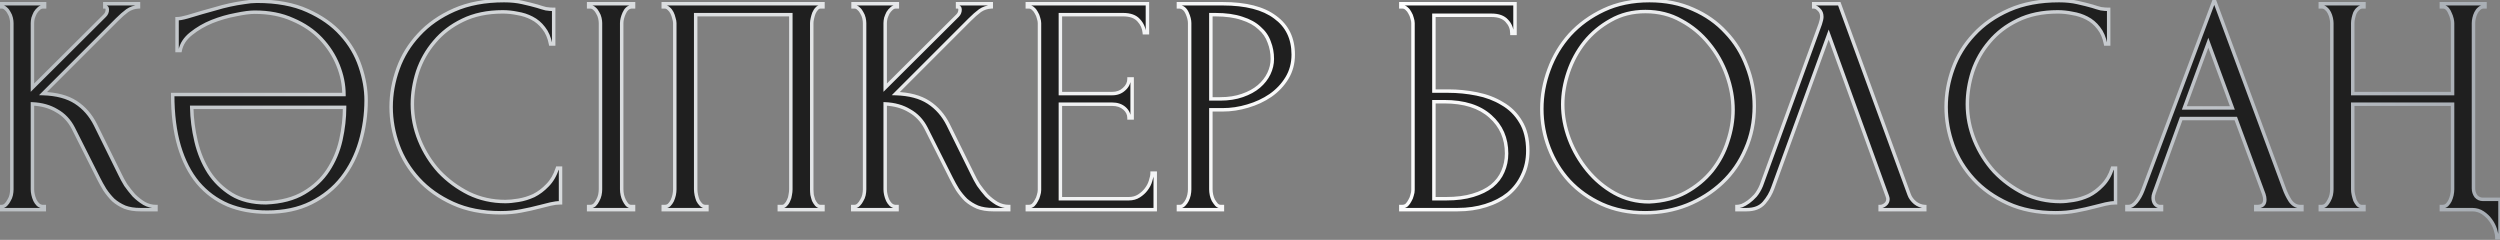
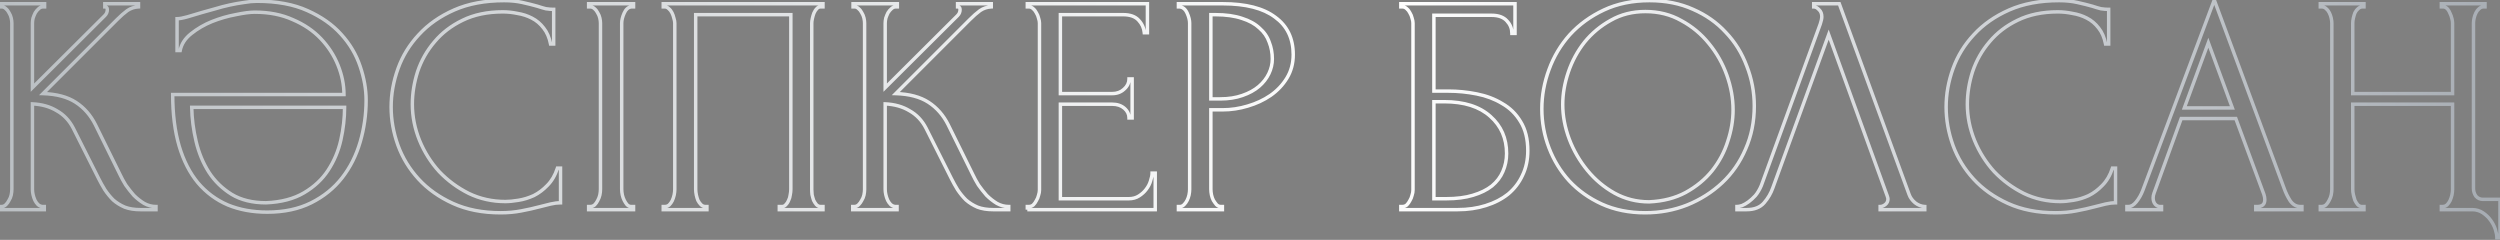
<svg xmlns="http://www.w3.org/2000/svg" width="813" height="78" viewBox="0 0 813 78" fill="none">
  <rect x="0" y="0" width="813" height="78" fill="#808080" stroke="none" />
-   <path d="M-0.003 67.163H0.504C1.045 67.163 1.518 66.96 1.924 66.554C2.33 66.148 2.668 65.675 2.939 65.134C3.277 64.593 3.514 64.018 3.649 63.409C3.784 62.733 3.852 62.124 3.852 61.583L3.852 7.508C3.852 7.034 3.784 6.493 3.649 5.884C3.514 5.276 3.277 4.701 2.939 4.16C2.668 3.619 2.33 3.179 1.924 2.841C1.518 2.435 1.079 2.232 0.605 2.232H0.098V1.217H14.505V2.232H13.997C13.456 2.232 12.983 2.435 12.577 2.841C12.171 3.179 11.799 3.619 11.461 4.16C11.19 4.701 10.954 5.276 10.751 5.884C10.616 6.493 10.548 7.034 10.548 7.508V28.509L34.085 5.073C34.626 4.532 34.897 3.889 34.897 3.145C34.897 2.536 34.626 2.232 34.085 2.232V1.217H45.042V2.232C43.69 2.3 42.472 2.705 41.39 3.449C40.375 4.193 39.259 5.174 38.042 6.392L13.997 30.436C18.394 30.572 21.945 31.518 24.65 33.277C27.355 35.035 29.486 37.47 31.042 40.582L39.056 56.814C39.53 57.829 40.139 58.945 40.883 60.162C41.694 61.312 42.574 62.428 43.52 63.51C44.535 64.525 45.651 65.404 46.868 66.148C48.086 66.825 49.371 67.163 50.724 67.163V68.177H45.651C43.69 68.177 41.999 67.907 40.578 67.366C39.158 66.757 37.907 65.979 36.825 65.032C35.81 64.018 34.897 62.902 34.085 61.684C33.341 60.467 32.665 59.249 32.056 58.032L23.838 41.698C22.553 39.195 20.761 37.301 18.461 36.016C16.229 34.663 13.591 33.919 10.548 33.784V61.583C10.548 62.124 10.616 62.699 10.751 63.307C10.886 63.916 11.089 64.525 11.36 65.134C11.63 65.675 11.968 66.148 12.374 66.554C12.78 66.892 13.22 67.095 13.693 67.163H14.403V68.177H-0.003V67.163ZM119.06 32.567C119.06 37.234 118.418 41.765 117.133 46.162C115.848 50.558 113.886 54.447 111.248 57.829C108.61 61.211 105.262 63.916 101.204 65.945C97.146 67.974 92.378 68.989 86.899 68.989C82.165 68.989 77.904 68.211 74.116 66.655C70.328 65.032 67.082 62.631 64.376 59.452C61.739 56.273 59.709 52.316 58.289 47.582C56.869 42.78 56.159 37.166 56.159 30.741H111.857C111.857 27.562 111.214 24.383 109.929 21.204C108.644 18.025 106.784 15.15 104.349 12.58C101.914 10.01 98.871 7.947 95.219 6.392C91.634 4.768 87.508 3.957 82.841 3.957C81.285 3.957 79.223 4.227 76.652 4.768C74.082 5.242 71.512 5.986 68.942 7C66.439 8.015 64.174 9.334 62.144 10.957C60.183 12.513 58.999 14.339 58.593 16.436H57.579V6.087C58.391 6.087 59.507 5.884 60.927 5.479C62.347 5.073 63.937 4.599 65.695 4.058C67.048 3.652 68.502 3.247 70.058 2.841C71.614 2.367 73.169 1.961 74.725 1.623C76.28 1.285 77.802 1.015 79.29 0.812C80.846 0.541 82.266 0.406 83.551 0.406C90.044 0.406 95.523 1.42 99.987 3.449C104.518 5.479 108.171 8.049 110.944 11.16C113.785 14.271 115.848 17.755 117.133 21.61C118.418 25.397 119.06 29.05 119.06 32.567ZM86.493 65.945C91.431 65.742 95.557 64.66 98.871 62.699C102.185 60.737 104.789 58.302 106.683 55.394C108.644 52.418 110.031 49.138 110.842 45.553C111.654 41.901 112.06 38.35 112.06 34.9H62.347C62.415 38.553 62.888 42.239 63.768 45.959C64.647 49.679 66.034 53.027 67.927 56.003C69.821 58.911 72.29 61.312 75.334 63.206C78.377 65.032 82.097 65.945 86.493 65.945ZM163.517 3.855C158.512 3.855 154.149 4.768 150.429 6.595C146.777 8.353 143.733 10.687 141.299 13.595C138.864 16.436 137.037 19.648 135.82 23.233C134.67 26.818 134.095 30.369 134.095 33.886C134.095 37.876 134.873 41.799 136.429 45.654C137.984 49.442 140.115 52.824 142.82 55.8C145.593 58.708 148.806 61.075 152.458 62.902C156.111 64.66 160.068 65.539 164.329 65.539C165.546 65.539 166.966 65.404 168.59 65.134C170.281 64.863 171.938 64.356 173.561 63.612C175.184 62.8 176.672 61.684 178.025 60.264C179.445 58.843 180.527 56.983 181.271 54.684H182.286V65.945C181.271 65.945 180.189 66.081 179.039 66.351C177.957 66.622 176.74 66.926 175.387 67.264C173.629 67.738 171.667 68.177 169.503 68.583C167.406 68.989 165.174 69.192 162.807 69.192C156.922 69.192 151.748 68.177 147.284 66.148C142.82 64.119 139.1 61.481 136.124 58.235C133.148 54.988 130.916 51.336 129.428 47.278C127.94 43.152 127.196 38.992 127.196 34.799C127.196 30.605 127.94 26.446 129.428 22.32C130.916 18.194 133.182 14.508 136.226 11.261C139.269 7.947 143.091 5.276 147.69 3.247C152.289 1.217 157.7 0.203 163.923 0.203C166.155 0.203 168.15 0.406 169.909 0.812C171.735 1.217 173.358 1.623 174.778 2.029C175.793 2.367 176.706 2.638 177.518 2.841C178.397 2.976 179.242 3.044 180.054 3.044V14.305H179.039C178.634 12.208 177.89 10.484 176.807 9.131C175.725 7.711 174.44 6.628 172.952 5.884C171.532 5.14 169.976 4.633 168.285 4.363C166.662 4.024 165.073 3.855 163.517 3.855ZM191.422 1.217H206.031V2.232H205.219C204.272 2.367 203.528 3.044 202.987 4.261C202.446 5.479 202.176 6.561 202.176 7.508V61.583C202.176 62.124 202.243 62.733 202.379 63.409C202.514 64.018 202.717 64.593 202.987 65.134C203.258 65.675 203.562 66.148 203.9 66.554C204.306 66.96 204.746 67.163 205.219 67.163H206.031V68.177H191.422V67.163H191.929C192.47 67.163 192.943 66.994 193.349 66.655C193.755 66.25 194.093 65.776 194.364 65.235C194.702 64.626 194.939 64.018 195.074 63.409C195.209 62.733 195.277 62.124 195.277 61.583V7.508C195.277 7.034 195.209 6.493 195.074 5.884C194.939 5.276 194.702 4.701 194.364 4.16C194.093 3.619 193.755 3.179 193.349 2.841C192.943 2.435 192.47 2.232 191.929 2.232H191.422V1.217ZM215.686 67.163H216.193C216.734 67.163 217.208 66.994 217.613 66.655C218.019 66.25 218.357 65.776 218.628 65.235C218.899 64.626 219.101 64.018 219.237 63.409C219.372 62.733 219.44 62.124 219.44 61.583V7.508C219.44 7.034 219.338 6.493 219.135 5.884C219 5.276 218.797 4.701 218.527 4.16C218.256 3.619 217.918 3.179 217.512 2.841C217.106 2.435 216.667 2.232 216.193 2.232H215.686V1.217H267.63V2.232H266.819C266.345 2.232 265.939 2.435 265.601 2.841C265.263 3.179 264.959 3.652 264.688 4.261C264.485 4.802 264.316 5.377 264.181 5.986C264.046 6.595 263.978 7.102 263.978 7.508V61.583C263.978 62.124 264.012 62.699 264.079 63.307C264.215 63.916 264.384 64.525 264.587 65.134C264.857 65.675 265.162 66.148 265.5 66.554C265.906 66.96 266.345 67.163 266.819 67.163H267.63V68.177H253.427V67.163H254.34C254.813 67.163 255.219 66.96 255.557 66.554C255.963 66.148 256.267 65.675 256.47 65.134C256.741 64.593 256.91 64.018 256.978 63.409C257.113 62.733 257.181 62.124 257.181 61.583V4.768H226.237V61.583C226.237 62.124 226.305 62.733 226.44 63.409C226.575 64.018 226.744 64.593 226.947 65.134C227.218 65.675 227.556 66.148 227.962 66.554C228.368 66.96 228.841 67.163 229.382 67.163H229.889V68.177H215.686V67.163ZM277.311 67.163H277.819C278.36 67.163 278.833 66.96 279.239 66.554C279.645 66.148 279.983 65.675 280.253 65.134C280.592 64.593 280.828 64.018 280.964 63.409C281.099 62.733 281.167 62.124 281.167 61.583V7.508C281.167 7.034 281.099 6.493 280.964 5.884C280.828 5.276 280.592 4.701 280.253 4.16C279.983 3.619 279.645 3.179 279.239 2.841C278.833 2.435 278.393 2.232 277.92 2.232H277.413V1.217H291.819V2.232H291.312C290.771 2.232 290.297 2.435 289.892 2.841C289.486 3.179 289.114 3.619 288.776 4.16C288.505 4.701 288.268 5.276 288.065 5.884C287.93 6.493 287.863 7.034 287.863 7.508V28.509L311.4 5.073C311.941 4.532 312.212 3.889 312.212 3.145C312.212 2.536 311.941 2.232 311.4 2.232V1.217H322.357V2.232C321.004 2.3 319.787 2.705 318.705 3.449C317.69 4.193 316.574 5.174 315.357 6.392L291.312 30.436C295.708 30.572 299.259 31.518 301.965 33.277C304.67 35.035 306.801 37.47 308.356 40.582L316.371 56.814C316.845 57.829 317.453 58.945 318.197 60.162C319.009 61.312 319.888 62.428 320.835 63.51C321.85 64.525 322.966 65.404 324.183 66.148C325.401 66.825 326.686 67.163 328.038 67.163V68.177H322.966C321.004 68.177 319.313 67.907 317.893 67.366C316.473 66.757 315.221 65.979 314.139 65.032C313.125 64.018 312.212 62.902 311.4 61.684C310.656 60.467 309.98 59.249 309.371 58.032L301.153 41.698C299.868 39.195 298.076 37.301 295.776 36.016C293.544 34.663 290.906 33.919 287.863 33.784V61.583C287.863 62.124 287.93 62.699 288.065 63.307C288.201 63.916 288.404 64.525 288.674 65.134C288.945 65.675 289.283 66.148 289.689 66.554C290.095 66.892 290.534 67.095 291.008 67.163H291.718V68.177H277.311V67.163ZM334.082 67.163H334.589C335.13 67.163 335.604 66.994 336.01 66.655C336.415 66.25 336.754 65.776 337.024 65.235C337.362 64.694 337.599 64.119 337.734 63.51C337.937 62.902 338.039 62.327 338.039 61.786V7.508C338.039 7.034 337.937 6.493 337.734 5.884C337.599 5.276 337.362 4.701 337.024 4.16C336.754 3.619 336.415 3.179 336.01 2.841C335.604 2.435 335.13 2.232 334.589 2.232H334.082V1.217H373.142V10.653H372.127C371.992 9.097 371.383 7.744 370.301 6.595C369.219 5.377 367.528 4.768 365.228 4.768H344.836V30.436H361.678C363.233 30.436 364.518 29.963 365.533 29.016C366.615 28.069 367.156 26.953 367.156 25.668H368.171V38.35H367.156C367.156 37.132 366.649 36.084 365.634 35.205C364.62 34.325 363.301 33.886 361.678 33.886H344.836V64.626H367.055C368.34 64.626 369.456 64.322 370.403 63.713C371.35 63.105 372.127 62.394 372.736 61.583C373.412 60.703 373.886 59.79 374.156 58.843C374.495 57.829 374.664 56.983 374.664 56.307H375.678V68.177H334.082V67.163ZM383.222 1.217H397.628C405.136 1.217 410.817 2.672 414.672 5.58C418.595 8.421 420.557 12.479 420.557 17.755C420.557 20.595 419.88 23.132 418.528 25.364C417.175 27.596 415.382 29.489 413.15 31.045C410.986 32.533 408.517 33.683 405.744 34.494C403.039 35.306 400.333 35.712 397.628 35.712H393.773V61.583C393.773 62.124 393.84 62.733 393.976 63.409C394.111 64.018 394.314 64.593 394.584 65.134C394.923 65.675 395.261 66.148 395.599 66.554C396.005 66.96 396.478 67.163 397.019 67.163H397.527V68.177H383.222V67.163H383.729C384.202 67.163 384.642 66.96 385.048 66.554C385.453 66.148 385.792 65.675 386.062 65.134C386.333 64.593 386.536 64.018 386.671 63.409C386.806 62.733 386.874 62.124 386.874 61.583V7.508C386.874 6.561 386.603 5.479 386.062 4.261C385.521 3.044 384.743 2.367 383.729 2.232H383.222V1.217ZM393.773 4.768V32.161H396.816C399.522 32.161 401.923 31.789 404.02 31.045C406.184 30.301 407.976 29.32 409.397 28.103C410.817 26.885 411.899 25.499 412.643 23.943C413.387 22.388 413.759 20.798 413.759 19.175C413.759 17.213 413.421 15.387 412.745 13.696C412.136 11.938 411.088 10.416 409.6 9.131C408.179 7.778 406.285 6.73 403.918 5.986C401.551 5.174 398.643 4.768 395.193 4.768H393.773ZM455.55 67.163H456.057C456.598 67.163 457.071 66.994 457.477 66.655C457.883 66.25 458.221 65.776 458.492 65.235C458.83 64.694 459.067 64.119 459.202 63.51C459.405 62.902 459.506 62.327 459.506 61.786V7.508C459.506 7.034 459.405 6.493 459.202 5.884C459.067 5.276 458.83 4.701 458.492 4.16C458.221 3.619 457.883 3.179 457.477 2.841C457.071 2.435 456.598 2.232 456.057 2.232H455.55V1.217H492.682V10.856H491.667C491.667 9.3 491.126 7.947 490.044 6.797C488.962 5.58 487.305 4.971 485.073 4.971H466.304V29.625H470.971C474.082 29.625 477.159 29.929 480.203 30.538C483.314 31.146 486.087 32.195 488.522 33.683C491.025 35.103 493.02 37.065 494.508 39.567C496.064 42.07 496.841 45.215 496.841 49.002C496.841 51.978 496.267 54.65 495.117 57.017C494.035 59.385 492.479 61.414 490.45 63.105C488.421 64.728 485.986 65.979 483.145 66.858C480.372 67.738 477.328 68.177 474.014 68.177H455.55V67.163ZM470.26 64.626C473.642 64.626 476.551 64.254 478.986 63.51C481.488 62.766 483.551 61.752 485.174 60.467C486.797 59.114 487.981 57.558 488.725 55.8C489.537 53.974 489.943 52.012 489.943 49.916C489.943 44.978 488.184 40.954 484.667 37.842C481.15 34.663 476.145 33.074 469.652 33.074H466.304V64.626H470.26ZM536.405 0.203C541.68 0.203 546.415 1.15 550.608 3.044C554.802 4.87 558.353 7.372 561.261 10.551C564.237 13.662 566.503 17.315 568.058 21.508C569.682 25.634 570.493 29.963 570.493 34.494C570.493 39.567 569.546 44.234 567.652 48.495C565.826 52.756 563.29 56.408 560.043 59.452C556.797 62.496 553.009 64.897 548.681 66.655C544.419 68.346 539.854 69.192 534.984 69.192C529.776 69.192 525.076 68.245 520.882 66.351C516.756 64.457 513.239 61.955 510.331 58.843C507.49 55.732 505.292 52.148 503.736 48.089C502.181 44.031 501.403 39.804 501.403 35.407C501.403 31.079 502.181 26.818 503.736 22.624C505.292 18.363 507.558 14.576 510.534 11.261C513.577 7.947 517.264 5.276 521.592 3.247C525.921 1.217 530.858 0.203 536.405 0.203ZM536.303 65.641C540.835 65.438 544.791 64.423 548.173 62.597C551.623 60.703 554.497 58.336 556.797 55.495C559.097 52.587 560.787 49.408 561.87 45.959C563.019 42.509 563.594 39.094 563.594 35.712C563.594 31.992 562.918 28.238 561.565 24.451C560.213 20.663 558.285 17.247 555.782 14.204C553.28 11.092 550.27 8.59 546.753 6.696C543.303 4.735 539.414 3.754 535.086 3.754C530.892 3.754 527.138 4.701 523.824 6.595C520.51 8.421 517.669 10.788 515.302 13.696C513.003 16.605 511.244 19.851 510.027 23.436C508.809 27.021 508.2 30.538 508.2 33.987C508.2 37.707 508.911 41.461 510.331 45.249C511.751 48.969 513.713 52.35 516.215 55.394C518.718 58.438 521.66 60.906 525.042 62.8C528.491 64.694 532.245 65.641 536.303 65.641ZM576.526 61.075C575.917 62.834 574.97 64.457 573.685 65.945C572.4 67.433 570.506 68.177 568.004 68.177H564.859V67.163C565.264 67.163 565.805 67.061 566.482 66.858C567.158 66.588 567.868 66.182 568.612 65.641C569.356 65.1 570.1 64.423 570.844 63.612C571.588 62.733 572.231 61.65 572.772 60.365L591.947 7.812C592.285 6.797 592.454 6.02 592.454 5.479C592.454 4.464 592.15 3.686 591.541 3.145C591 2.536 590.425 2.232 589.816 2.232V1.217H598.136L620.861 63.307C621.199 64.254 621.842 65.134 622.789 65.945C623.736 66.689 624.784 67.095 625.934 67.163V68.177H611.426V67.163C611.967 67.163 612.508 66.96 613.049 66.554C613.658 66.081 613.962 65.472 613.962 64.728C613.962 64.525 613.895 64.221 613.759 63.815L594.686 11.261L576.526 61.075ZM669.203 3.855C664.197 3.855 659.835 4.768 656.115 6.595C652.463 8.353 649.419 10.687 646.984 13.595C644.549 16.436 642.723 19.648 641.506 23.233C640.356 26.818 639.781 30.369 639.781 33.886C639.781 37.876 640.559 41.799 642.114 45.654C643.67 49.442 645.8 52.824 648.506 55.8C651.279 58.708 654.492 61.075 658.144 62.902C661.796 64.66 665.753 65.539 670.014 65.539C671.232 65.539 672.652 65.404 674.275 65.134C675.966 64.863 677.623 64.356 679.247 63.612C680.87 62.8 682.358 61.684 683.71 60.264C685.131 58.843 686.213 56.983 686.957 54.684H687.972V65.945C686.957 65.945 685.875 66.081 684.725 66.351C683.643 66.622 682.425 66.926 681.073 67.264C679.314 67.738 677.353 68.177 675.188 68.583C673.092 68.989 670.86 69.192 668.492 69.192C662.608 69.192 657.434 68.177 652.97 66.148C648.506 64.119 644.786 61.481 641.81 58.235C638.834 54.988 636.602 51.336 635.114 47.278C633.626 43.152 632.882 38.992 632.882 34.799C632.882 30.605 633.626 26.446 635.114 22.32C636.602 18.194 638.868 14.508 641.911 11.261C644.955 7.947 648.776 5.276 653.376 3.247C657.975 1.217 663.386 0.203 669.608 0.203C671.84 0.203 673.836 0.406 675.594 0.812C677.42 1.217 679.044 1.623 680.464 2.029C681.478 2.367 682.392 2.638 683.203 2.841C684.082 2.976 684.928 3.044 685.74 3.044V14.305H684.725C684.319 12.208 683.575 10.484 682.493 9.131C681.411 7.711 680.126 6.628 678.638 5.884C677.217 5.14 675.662 4.633 673.971 4.363C672.348 4.024 670.758 3.855 669.203 3.855ZM733.574 67.163H734.082C735.705 67.163 736.517 66.419 736.517 64.931C736.517 64.39 736.415 63.815 736.212 63.206L727.081 38.553H709.327L700.5 62.8C700.297 63.341 700.196 63.849 700.196 64.322C700.196 65.201 700.433 65.911 700.906 66.453C701.38 66.926 701.887 67.163 702.428 67.163H702.935V68.177H691.674V67.163H692.181C693.06 67.163 693.906 66.655 694.717 65.641C695.597 64.559 696.307 63.307 696.848 61.887L720.081 1.05137e-05L742.807 61.278C743.28 62.631 743.923 63.95 744.734 65.235C745.614 66.52 746.73 67.163 748.082 67.163H748.59V68.177H733.574V67.163ZM710.341 35.103H725.965L718.153 13.899L710.341 35.103ZM793.924 67.163H794.431C794.905 67.163 795.344 66.994 795.75 66.655C796.156 66.25 796.494 65.776 796.765 65.235C797.035 64.626 797.238 64.018 797.373 63.409C797.509 62.733 797.576 62.124 797.576 61.583V33.886H765.111V61.583C765.111 62.124 765.178 62.699 765.314 63.307C765.449 63.916 765.618 64.525 765.821 65.134C766.092 65.675 766.396 66.148 766.734 66.554C767.14 66.96 767.58 67.163 768.053 67.163H768.763V68.177H754.56V67.163H755.067C755.54 67.163 755.98 66.994 756.386 66.655C756.792 66.25 757.13 65.776 757.4 65.235C757.739 64.626 757.975 64.018 758.111 63.409C758.246 62.733 758.313 62.124 758.313 61.583V7.508C758.313 7.034 758.246 6.493 758.111 5.884C757.975 5.276 757.772 4.701 757.502 4.16C757.231 3.619 756.893 3.179 756.487 2.841C756.081 2.435 755.608 2.232 755.067 2.232H754.56V1.217H768.763V2.232H768.256C767.715 2.232 767.241 2.435 766.836 2.841C766.43 3.179 766.092 3.619 765.821 4.16C765.618 4.701 765.449 5.276 765.314 5.884C765.178 6.493 765.111 7.034 765.111 7.508V30.436H797.576V7.508C797.576 7.102 797.509 6.628 797.373 6.087C797.238 5.479 797.035 4.904 796.765 4.363C796.562 3.821 796.291 3.348 795.953 2.942C795.615 2.536 795.209 2.3 794.735 2.232H793.924V1.217H808.127V2.232H807.62C807.079 2.232 806.606 2.435 806.2 2.841C805.794 3.179 805.456 3.619 805.185 4.16C804.915 4.701 804.712 5.276 804.577 5.884C804.441 6.493 804.374 7.034 804.374 7.508V61.278C804.374 62.225 804.644 63.071 805.185 63.815C805.794 64.491 806.538 64.829 807.417 64.829H812.997V77.308H811.983C811.983 76.564 811.814 75.651 811.475 74.569C811.137 73.554 810.63 72.574 809.954 71.627C809.277 70.68 808.432 69.868 807.417 69.192C806.403 68.515 805.253 68.177 803.968 68.177H793.924V67.163Z" fill="#1F1F1F" />
-   <path d="M-0.003 67.163V66.601H-0.565V67.163H-0.003ZM1.924 66.554L2.322 66.951L1.924 66.554ZM2.939 65.134L2.46 64.834L2.436 64.882L2.939 65.134ZM3.649 63.409L4.198 63.531L4.2 63.519L3.649 63.409ZM3.649 5.884L3.1 6.006V6.006L3.649 5.884ZM2.939 4.16L2.434 4.412L2.462 4.458L2.939 4.16ZM1.924 2.841L1.525 3.24L1.564 3.273L1.924 2.841ZM0.098 2.232H-0.464V2.794H0.098V2.232ZM0.098 1.217V0.655H-0.464V1.217H0.098ZM14.505 1.217H15.067V0.655H14.505V1.217ZM14.505 2.232V2.794H15.067V2.232H14.505ZM12.577 2.841L12.938 3.274L12.974 3.238L12.577 2.841ZM11.461 4.16L10.982 3.86L10.958 3.908L11.461 4.16ZM10.751 5.884L10.217 5.707L10.208 5.734L10.202 5.762L10.751 5.884ZM10.548 28.509H9.986V29.861L10.944 28.907L10.548 28.509ZM34.085 5.073L34.482 5.471L34.483 5.47L34.085 5.073ZM34.085 2.232H33.523V2.794H34.085V2.232ZM34.085 1.217V0.655H33.523V1.217H34.085ZM45.042 1.217H45.604V0.655H45.042V1.217ZM45.042 2.232L45.07 2.793L45.604 2.767V2.232H45.042ZM41.39 3.449L41.071 2.986L41.057 2.996L41.39 3.449ZM38.042 6.392L37.645 5.994L38.042 6.392ZM13.997 30.436L13.6 30.039L12.681 30.958L13.98 30.998L13.997 30.436ZM24.65 33.277L24.956 32.806L24.65 33.277ZM31.042 40.582L31.546 40.333L31.544 40.33L31.042 40.582ZM39.056 56.814L39.566 56.577L39.56 56.566L39.056 56.814ZM40.883 60.162L40.402 60.456L40.423 60.486L40.883 60.162ZM43.52 63.51L43.096 63.881L43.123 63.908L43.52 63.51ZM46.868 66.148L46.575 66.628L46.596 66.639L46.868 66.148ZM50.724 67.163H51.286V66.601H50.724V67.163ZM50.724 68.177V68.739H51.286V68.177H50.724ZM40.578 67.366L40.357 67.883L40.378 67.891L40.578 67.366ZM36.825 65.032L36.426 65.43L36.454 65.455L36.825 65.032ZM34.085 61.684L33.605 61.977L33.617 61.996L34.085 61.684ZM32.056 58.032L32.559 57.78L32.558 57.779L32.056 58.032ZM23.838 41.698L24.34 41.445L24.338 41.441L23.838 41.698ZM18.461 36.016L18.17 36.497L18.187 36.507L18.461 36.016ZM10.548 33.784L10.573 33.223L9.986 33.197V33.784H10.548ZM10.751 63.307L10.202 63.429L10.751 63.307ZM11.36 65.134L10.845 65.362L10.857 65.385L11.36 65.134ZM12.374 66.554L11.975 66.953L12.014 66.986L12.374 66.554ZM13.693 67.163L13.614 67.719L13.653 67.725H13.693V67.163ZM14.403 67.163H14.965V66.601H14.403V67.163ZM14.403 68.177V68.739H14.965V68.177H14.403ZM-0.003 68.177H-0.565V68.739H-0.003V68.177ZM-0.003 67.725H0.504V66.601H-0.003V67.725ZM0.504 67.725C1.204 67.725 1.818 67.456 2.322 66.951L1.527 66.156C1.219 66.464 0.886 66.601 0.504 66.601V67.725ZM2.322 66.951C2.773 66.501 3.145 65.977 3.442 65.385L2.436 64.882C2.191 65.372 1.888 65.796 1.527 66.156L2.322 66.951ZM3.415 65.431C3.787 64.838 4.048 64.203 4.198 63.531L3.1 63.287C2.979 63.832 2.767 64.347 2.462 64.836L3.415 65.431ZM4.2 63.519C4.341 62.816 4.414 62.169 4.414 61.583H3.29C3.29 62.078 3.228 62.649 3.098 63.299L4.2 63.519ZM4.414 61.583L4.414 7.508H3.29L3.29 61.583H4.414ZM4.414 7.508C4.414 6.983 4.339 6.399 4.198 5.762L3.1 6.006C3.229 6.587 3.29 7.086 3.29 7.508H4.414ZM4.198 5.762C4.048 5.09 3.787 4.456 3.415 3.862L2.462 4.458C2.767 4.946 2.979 5.461 3.1 6.006L4.198 5.762ZM3.442 3.908C3.141 3.308 2.758 2.803 2.284 2.409L1.564 3.273C1.903 3.554 2.195 3.929 2.436 4.411L3.442 3.908ZM2.322 2.443C1.834 1.956 1.259 1.67 0.605 1.67V2.794C0.899 2.794 1.203 2.914 1.527 3.238L2.322 2.443ZM0.605 1.67H0.098V2.794H0.605V1.67ZM0.66 2.232V1.217H-0.464V2.232H0.66ZM0.098 1.78H14.505V0.655H0.098V1.78ZM13.943 1.217V2.232H15.067V1.217H13.943ZM14.505 1.67H13.997V2.794H14.505V1.67ZM13.997 1.67C13.297 1.67 12.684 1.939 12.18 2.443L12.974 3.238C13.282 2.931 13.615 2.794 13.997 2.794V1.67ZM12.217 2.409C11.757 2.792 11.348 3.28 10.984 3.862L11.938 4.458C12.251 3.957 12.585 3.566 12.937 3.273L12.217 2.409ZM10.958 3.908C10.675 4.475 10.428 5.074 10.217 5.707L11.284 6.062C11.479 5.477 11.706 4.927 11.964 4.411L10.958 3.908ZM10.202 5.762C10.06 6.399 9.986 6.983 9.986 7.508H11.11C11.11 7.086 11.171 6.587 11.3 6.006L10.202 5.762ZM9.986 7.508V28.509H11.11V7.508H9.986ZM10.944 28.907L34.482 5.471L33.689 4.674L10.151 28.11L10.944 28.907ZM34.483 5.47C35.126 4.827 35.459 4.043 35.459 3.145H34.335C34.335 3.735 34.127 4.236 33.688 4.675L34.483 5.47ZM35.459 3.145C35.459 2.769 35.377 2.383 35.114 2.087C34.84 1.779 34.461 1.67 34.085 1.67V2.794C34.169 2.794 34.218 2.806 34.243 2.815C34.264 2.823 34.271 2.83 34.274 2.834C34.282 2.842 34.335 2.912 34.335 3.145H35.459ZM34.647 2.232V1.217H33.523V2.232H34.647ZM34.085 1.78H45.042V0.655H34.085V1.78ZM44.48 1.217V2.232H45.604V1.217H44.48ZM45.014 1.671C43.561 1.743 42.242 2.181 41.072 2.986L41.708 3.913C42.702 3.23 43.818 2.856 45.07 2.793L45.014 1.671ZM41.057 2.996C40.013 3.762 38.875 4.763 37.645 5.994L38.439 6.789C39.643 5.585 40.737 4.625 41.722 3.903L41.057 2.996ZM37.645 5.994L13.6 30.039L14.395 30.834L38.439 6.789L37.645 5.994ZM13.98 30.998C18.309 31.131 21.75 32.063 24.344 33.748L24.956 32.806C22.139 30.974 18.478 30.012 14.015 29.874L13.98 30.998ZM24.344 33.748C26.959 35.448 29.024 37.804 30.539 40.833L31.544 40.33C29.948 37.137 27.752 34.623 24.956 32.806L24.344 33.748ZM30.538 40.831L38.553 57.063L39.56 56.566L31.546 40.333L30.538 40.831ZM38.547 57.052C39.032 58.09 39.651 59.225 40.403 60.455L41.362 59.869C40.626 58.665 40.028 57.568 39.566 56.577L38.547 57.052ZM40.423 60.486C41.247 61.653 42.138 62.784 43.097 63.88L43.944 63.14C43.009 62.072 42.142 60.972 41.342 59.838L40.423 60.486ZM43.123 63.908C44.169 64.954 45.32 65.861 46.575 66.628L47.162 65.668C45.982 64.948 44.901 64.096 43.918 63.113L43.123 63.908ZM46.596 66.639C47.894 67.361 49.273 67.725 50.724 67.725V66.601C49.469 66.601 48.278 66.288 47.141 65.657L46.596 66.639ZM50.162 67.163V68.177H51.286V67.163H50.162ZM50.724 67.615H45.651V68.739H50.724V67.615ZM45.651 67.615C43.739 67.615 42.119 67.351 40.778 66.84L40.378 67.891C41.878 68.462 43.64 68.739 45.651 68.739V67.615ZM40.8 66.849C39.429 66.262 38.229 65.514 37.195 64.609L36.454 65.455C37.584 66.444 38.886 67.252 40.357 67.882L40.8 66.849ZM37.222 64.635C36.234 63.647 35.344 62.56 34.553 61.372L33.617 61.996C34.449 63.244 35.386 64.388 36.427 65.43L37.222 64.635ZM34.565 61.391C33.829 60.187 33.16 58.983 32.559 57.78L31.553 58.283C32.17 59.516 32.854 60.747 33.606 61.977L34.565 61.391ZM32.558 57.779L24.34 41.445L23.336 41.95L31.554 58.284L32.558 57.779ZM24.338 41.441C23.006 38.847 21.139 36.868 18.735 35.526L18.187 36.507C20.383 37.734 22.1 39.543 23.338 41.954L24.338 41.441ZM18.753 35.535C16.427 34.126 13.695 33.361 10.573 33.223L10.523 34.346C13.488 34.478 16.031 35.201 18.17 36.497L18.753 35.535ZM9.986 33.784L9.986 61.583H11.11V33.784H9.986ZM9.986 61.583C9.986 62.17 10.059 62.786 10.202 63.429L11.3 63.185C11.172 62.611 11.11 62.077 11.11 61.583H9.986ZM10.202 63.429C10.346 64.077 10.561 64.721 10.846 65.362L11.873 64.905C11.617 64.329 11.426 63.755 11.3 63.185L10.202 63.429ZM10.857 65.385C11.153 65.977 11.526 66.501 11.977 66.951L12.771 66.156C12.411 65.796 12.107 65.372 11.862 64.882L10.857 65.385ZM12.014 66.986C12.492 67.383 13.026 67.635 13.614 67.719L13.772 66.606C13.413 66.555 13.068 66.401 12.734 66.122L12.014 66.986ZM13.693 67.725H14.403V66.601H13.693V67.725ZM13.841 67.163V68.177H14.965V67.163H13.841ZM14.403 67.615H-0.003V68.739H14.403V67.615ZM0.559 68.177V67.163H-0.565V68.177H0.559ZM117.133 46.162L117.672 46.319L117.133 46.162ZM111.248 57.829L110.805 57.483L111.248 57.829ZM101.204 65.945L100.953 65.442L101.204 65.945ZM74.116 66.655L73.895 67.172L73.903 67.175L74.116 66.655ZM64.376 59.452L63.944 59.811L63.948 59.816L64.376 59.452ZM58.289 47.582L57.75 47.741L57.751 47.743L58.289 47.582ZM56.159 30.741V30.178H55.596V30.741H56.159ZM111.857 30.741V31.303H112.419V30.741H111.857ZM104.349 12.58L103.941 12.967L104.349 12.58ZM95.219 6.392L94.987 6.904L94.998 6.909L95.219 6.392ZM76.652 4.768L76.754 5.321L76.768 5.318L76.652 4.768ZM68.942 7L68.736 6.477L68.731 6.479L68.942 7ZM62.144 10.957L62.494 11.398L62.496 11.396L62.144 10.957ZM58.593 16.436V16.998H59.057L59.145 16.542L58.593 16.436ZM57.579 16.436H57.017V16.998H57.579V16.436ZM57.579 6.087V5.525H57.017V6.087H57.579ZM60.927 5.479L60.773 4.938L60.927 5.479ZM65.695 4.058L65.534 3.52L65.53 3.521L65.695 4.058ZM70.058 2.841L70.2 3.385L70.222 3.378L70.058 2.841ZM74.725 1.623L74.844 2.173L74.725 1.623ZM79.29 0.812L79.366 1.369L79.386 1.365L79.29 0.812ZM99.987 3.449L99.754 3.961L99.757 3.962L99.987 3.449ZM110.944 11.16L110.524 11.534L110.529 11.539L110.944 11.16ZM117.133 21.61L116.599 21.788L116.6 21.79L117.133 21.61ZM86.493 65.945V66.508L86.516 66.507L86.493 65.945ZM98.871 62.699L99.157 63.182L98.871 62.699ZM106.683 55.394L106.213 55.085L106.212 55.087L106.683 55.394ZM110.842 45.553L111.391 45.677L111.391 45.675L110.842 45.553ZM112.06 34.9H112.622V34.338H112.06V34.9ZM62.347 34.9V34.338H61.775L61.785 34.911L62.347 34.9ZM63.768 45.959L64.315 45.83L63.768 45.959ZM67.927 56.003L67.453 56.304L67.456 56.309L67.927 56.003ZM75.334 63.206L75.037 63.683L75.044 63.688L75.334 63.206ZM118.498 32.567C118.498 37.181 117.863 41.66 116.593 46.004L117.672 46.319C118.972 41.871 119.622 37.286 119.622 32.567H118.498ZM116.593 46.004C115.327 50.337 113.396 54.161 110.805 57.483L111.691 58.175C114.376 54.733 116.368 50.779 117.672 46.319L116.593 46.004ZM110.805 57.483C108.222 60.795 104.941 63.449 100.953 65.442L101.456 66.448C105.584 64.384 108.999 61.626 111.691 58.175L110.805 57.483ZM100.953 65.442C96.987 67.425 92.308 68.427 86.899 68.427V69.551C92.447 69.551 97.305 68.523 101.456 66.448L100.953 65.442ZM86.899 68.427C82.227 68.427 78.04 67.659 74.33 66.135L73.903 67.175C77.768 68.763 82.103 69.551 86.899 69.551V68.427ZM74.337 66.139C70.631 64.55 67.454 62.202 64.805 59.088L63.948 59.816C66.709 63.06 70.026 65.514 73.895 67.172L74.337 66.139ZM64.809 59.093C62.228 55.983 60.23 52.097 58.828 47.42L57.751 47.743C59.189 52.536 61.249 56.564 63.944 59.811L64.809 59.093ZM58.828 47.423C57.427 42.684 56.721 37.127 56.721 30.741H55.596C55.596 37.206 56.311 42.875 57.75 47.741L58.828 47.423ZM56.159 31.303H111.857V30.178H56.159V31.303ZM112.419 30.741C112.419 27.484 111.76 24.234 110.45 20.993L109.408 21.415C110.668 24.532 111.295 27.639 111.295 30.741H112.419ZM110.45 20.993C109.138 17.747 107.239 14.813 104.757 12.194L103.941 12.967C106.329 15.488 108.15 18.303 109.408 21.415L110.45 20.993ZM104.757 12.194C102.263 9.561 99.153 7.457 95.439 5.874L94.998 6.909C98.588 8.438 101.565 10.459 103.941 12.967L104.757 12.194ZM95.45 5.88C91.781 4.218 87.573 3.395 82.841 3.395V4.519C87.443 4.519 91.487 5.319 94.987 6.904L95.45 5.88ZM82.841 3.395C81.229 3.395 79.123 3.674 76.537 4.218L76.768 5.318C79.322 4.781 81.342 4.519 82.841 4.519V3.395ZM76.551 4.216C73.943 4.696 71.338 5.45 68.736 6.478L69.148 7.523C71.686 6.521 74.222 5.788 76.754 5.321L76.551 4.216ZM68.731 6.479C66.18 7.514 63.867 8.86 61.793 10.518L62.496 11.396C64.481 9.808 66.699 8.516 69.153 7.521L68.731 6.479ZM61.795 10.517C59.748 12.141 58.477 14.078 58.042 16.329L59.145 16.542C59.521 14.6 60.618 12.885 62.494 11.398L61.795 10.517ZM58.593 15.873H57.579V16.998H58.593V15.873ZM58.141 16.436V6.087H57.017V16.436H58.141ZM57.579 6.649C58.469 6.649 59.645 6.429 61.081 6.019L60.773 4.938C59.368 5.339 58.312 5.525 57.579 5.525V6.649ZM61.081 6.019C62.506 5.612 64.099 5.137 65.861 4.595L65.53 3.521C63.774 4.061 62.188 4.534 60.773 4.938L61.081 6.019ZM65.857 4.597C67.202 4.193 68.65 3.789 70.2 3.385L69.916 2.297C68.355 2.704 66.894 3.112 65.534 3.52L65.857 4.597ZM70.222 3.378C71.763 2.909 73.304 2.507 74.844 2.173L74.605 1.074C73.034 1.416 71.464 1.825 69.894 2.303L70.222 3.378ZM74.844 2.173C76.386 1.837 77.894 1.569 79.366 1.369L79.214 0.255C77.711 0.46 76.174 0.733 74.605 1.074L74.844 2.173ZM79.386 1.365C80.917 1.099 82.305 0.968 83.551 0.968V-0.156C82.228 -0.156 80.774 -0.017 79.194 0.258L79.386 1.365ZM83.551 0.968C89.989 0.968 95.383 1.974 99.754 3.961L100.219 2.938C95.663 0.867 90.1 -0.156 83.551 -0.156V0.968ZM99.757 3.962C104.23 5.965 107.813 8.492 110.524 11.534L111.364 10.786C108.529 7.605 104.807 4.992 100.217 2.936L99.757 3.962ZM110.529 11.539C113.318 14.594 115.34 18.01 116.599 21.788L117.666 21.432C116.355 17.499 114.251 13.948 111.359 10.781L110.529 11.539ZM116.6 21.79C117.868 25.528 118.498 29.119 118.498 32.567H119.622C119.622 28.98 118.967 25.267 117.665 21.429L116.6 21.79ZM86.516 66.507C91.521 66.301 95.743 65.203 99.157 63.182L98.585 62.215C95.37 64.118 91.341 65.183 86.47 65.384L86.516 66.507ZM99.157 63.182C102.537 61.182 105.208 58.689 107.154 55.701L106.212 55.087C104.37 57.916 101.833 60.293 98.585 62.215L99.157 63.182ZM107.152 55.703C109.152 52.669 110.565 49.326 111.391 45.677L110.294 45.429C109.497 48.95 108.137 52.167 106.213 55.085L107.152 55.703ZM111.391 45.675C112.211 41.986 112.622 38.394 112.622 34.9H111.498C111.498 38.305 111.097 41.815 110.294 45.431L111.391 45.675ZM112.06 34.338H62.347V35.462H112.06V34.338ZM61.785 34.911C61.854 38.605 62.333 42.331 63.221 46.088L64.315 45.83C63.444 42.147 62.976 38.5 62.909 34.89L61.785 34.911ZM63.221 46.088C64.113 49.864 65.523 53.271 67.453 56.304L68.401 55.701C66.544 52.782 65.181 49.493 64.315 45.83L63.221 46.088ZM67.456 56.309C69.397 59.289 71.925 61.747 75.037 63.683L75.63 62.729C72.654 60.877 70.246 58.533 68.398 55.696L67.456 56.309ZM75.044 63.688C78.194 65.578 82.019 66.507 86.493 66.507V65.383C82.175 65.383 78.56 64.487 75.623 62.724L75.044 63.688ZM150.429 6.595L150.673 7.101L150.677 7.099L150.429 6.595ZM141.299 13.595L141.725 13.961L141.729 13.956L141.299 13.595ZM135.82 23.233L135.288 23.052L135.285 23.061L135.82 23.233ZM136.429 45.654L135.907 45.865L135.909 45.868L136.429 45.654ZM142.82 55.8L142.404 56.178L142.414 56.188L142.82 55.8ZM152.458 62.902L152.207 63.404L152.215 63.408L152.458 62.902ZM168.59 65.134L168.501 64.579L168.497 64.579L168.59 65.134ZM173.561 63.612L173.795 64.123L173.812 64.115L173.561 63.612ZM178.025 60.264L177.627 59.866L177.618 59.876L178.025 60.264ZM181.271 54.684V54.122H180.863L180.737 54.511L181.271 54.684ZM182.286 54.684H182.848V54.122H182.286V54.684ZM182.286 65.945V66.507H182.848V65.945H182.286ZM179.039 66.351L178.911 65.804L178.903 65.806L179.039 66.351ZM175.387 67.264L175.251 66.719L175.241 66.721L175.387 67.264ZM169.503 68.583L169.399 68.031L169.396 68.031L169.503 68.583ZM147.284 66.148L147.517 65.636L147.284 66.148ZM136.124 58.235L135.71 58.614L136.124 58.235ZM129.428 47.278L128.9 47.468L128.901 47.471L129.428 47.278ZM129.428 22.32L129.957 22.511L129.428 22.32ZM136.226 11.261L136.636 11.646L136.64 11.642L136.226 11.261ZM147.69 3.247L147.463 2.732L147.69 3.247ZM169.909 0.812L169.782 1.359L169.787 1.36L169.909 0.812ZM174.778 2.029L174.956 1.495L174.933 1.489L174.778 2.029ZM177.518 2.841L177.381 3.388L177.432 3.396L177.518 2.841ZM180.054 3.044H180.616V2.482H180.054V3.044ZM180.054 14.305V14.867H180.616V14.305H180.054ZM179.039 14.305L178.488 14.412L178.576 14.867H179.039V14.305ZM176.807 9.131L176.36 9.472L176.369 9.482L176.807 9.131ZM172.952 5.884L172.691 6.382L172.701 6.387L172.952 5.884ZM168.285 4.363L168.171 4.913L168.197 4.918L168.285 4.363ZM163.517 3.293C158.444 3.293 153.993 4.219 150.182 6.09L150.677 7.099C154.306 5.318 158.58 4.417 163.517 4.417V3.293ZM150.186 6.088C146.466 7.879 143.357 10.26 140.868 13.234L141.729 13.956C144.11 11.113 147.088 8.827 150.673 7.101L150.186 6.088ZM140.872 13.229C138.39 16.125 136.528 19.401 135.288 23.052L136.352 23.414C137.547 19.896 139.338 16.746 141.725 13.961L140.872 13.229ZM135.285 23.061C134.118 26.698 133.533 30.306 133.533 33.886H134.657C134.657 30.431 135.222 26.938 136.355 23.405L135.285 23.061ZM133.533 33.886C133.533 37.951 134.326 41.946 135.907 45.865L136.95 45.444C135.42 41.653 134.657 37.801 134.657 33.886H133.533ZM135.909 45.868C137.489 49.715 139.654 53.153 142.404 56.178L143.236 55.422C140.576 52.495 138.48 49.169 136.949 45.441L135.909 45.868ZM142.414 56.188C145.232 59.144 148.498 61.55 152.207 63.404L152.71 62.399C149.115 60.601 145.955 58.273 143.227 55.412L142.414 56.188ZM152.215 63.408C155.947 65.205 159.988 66.102 164.329 66.102V64.977C160.148 64.977 156.275 64.115 152.702 62.395L152.215 63.408ZM164.329 66.102C165.586 66.102 167.038 65.962 168.682 65.688L168.497 64.579C166.895 64.846 165.506 64.977 164.329 64.977V66.102ZM168.678 65.689C170.422 65.41 172.128 64.887 173.795 64.123L173.327 63.101C171.748 63.825 170.139 64.316 168.501 64.579L168.678 65.689ZM173.812 64.115C175.498 63.272 177.038 62.115 178.432 60.651L177.618 59.876C176.306 61.253 174.87 62.329 173.31 63.109L173.812 64.115ZM178.422 60.661C179.917 59.166 181.04 57.224 181.806 54.857L180.737 54.511C180.015 56.743 178.973 58.52 177.627 59.866L178.422 60.661ZM181.271 55.246H182.286V54.122H181.271V55.246ZM181.724 54.684V65.945H182.848V54.684H181.724ZM182.286 65.383C181.222 65.383 180.096 65.525 178.911 65.804L179.168 66.898C180.283 66.636 181.321 66.507 182.286 66.507V65.383ZM178.903 65.806C177.821 66.076 176.604 66.381 175.251 66.719L175.523 67.809C176.876 67.471 178.094 67.167 179.176 66.896L178.903 65.806ZM175.241 66.721C173.499 67.19 171.552 67.627 169.399 68.031L169.606 69.135C171.782 68.728 173.758 68.285 175.533 67.807L175.241 66.721ZM169.396 68.031C167.338 68.43 165.142 68.63 162.807 68.63V69.754C165.206 69.754 167.474 69.548 169.61 69.135L169.396 68.031ZM162.807 68.63C156.987 68.63 151.895 67.626 147.517 65.636L147.052 66.66C151.602 68.728 156.858 69.754 162.807 69.754V68.63ZM147.517 65.636C143.114 63.635 139.458 61.04 136.539 57.855L135.71 58.614C138.743 61.923 142.527 64.603 147.052 66.66L147.517 65.636ZM136.539 57.855C133.611 54.661 131.418 51.072 129.956 47.084L128.901 47.471C130.414 51.6 132.685 55.315 135.71 58.614L136.539 57.855ZM129.957 47.087C128.49 43.02 127.758 38.924 127.758 34.799H126.634C126.634 39.06 127.391 43.284 128.9 47.468L129.957 47.087ZM127.758 34.799C127.758 30.673 128.49 26.578 129.957 22.511L128.9 22.129C127.391 26.313 126.634 30.537 126.634 34.799H127.758ZM129.957 22.511C131.419 18.458 133.644 14.837 136.636 11.646L135.816 10.877C132.721 14.178 130.414 17.93 128.9 22.129L129.957 22.511ZM136.64 11.642C139.625 8.391 143.38 5.762 147.917 3.761L147.463 2.732C142.801 4.789 138.914 7.504 135.812 10.881L136.64 11.642ZM147.917 3.761C152.43 1.77 157.76 0.765 163.923 0.765V-0.359C157.64 -0.359 152.149 0.665 147.463 2.732L147.917 3.761ZM163.923 0.765C166.122 0.765 168.074 0.965 169.782 1.359L170.035 0.264C168.227 -0.153 166.188 -0.359 163.923 -0.359V0.765ZM169.787 1.36C171.605 1.764 173.217 2.167 174.624 2.57L174.933 1.489C173.499 1.079 171.865 0.671 170.031 0.263L169.787 1.36ZM174.601 2.562C175.625 2.904 176.553 3.179 177.381 3.386L177.654 2.295C176.86 2.097 175.961 1.831 174.956 1.496L174.601 2.562ZM177.432 3.396C178.337 3.535 179.211 3.606 180.054 3.606V2.482C179.274 2.482 178.457 2.417 177.603 2.285L177.432 3.396ZM179.492 3.044V14.305H180.616V3.044H179.492ZM180.054 13.743H179.039V14.867H180.054V13.743ZM179.591 14.198C179.172 12.033 178.397 10.218 177.246 8.78L176.369 9.482C177.382 10.749 178.095 12.384 178.488 14.412L179.591 14.198ZM177.255 8.79C176.124 7.307 174.774 6.167 173.204 5.382L172.701 6.387C174.107 7.09 175.326 8.114 176.36 9.472L177.255 8.79ZM173.213 5.386C171.735 4.612 170.121 4.087 168.374 3.808L168.197 4.918C169.831 5.179 171.328 5.668 172.691 6.382L173.213 5.386ZM168.4 3.812C166.741 3.467 165.114 3.293 163.517 3.293V4.417C165.032 4.417 166.583 4.582 168.171 4.913L168.4 3.812ZM191.422 1.217V0.655H190.86V1.217H191.422ZM206.031 1.217H206.593V0.655H206.031V1.217ZM206.031 2.232V2.794H206.593V2.232H206.031ZM205.219 2.232V1.67H205.179L205.14 1.676L205.219 2.232ZM202.987 4.261L202.474 4.033L202.987 4.261ZM202.379 63.409L201.827 63.519L201.83 63.531L202.379 63.409ZM202.987 65.134L202.485 65.385L202.987 65.134ZM203.9 66.554L203.467 66.915L203.503 66.951L203.9 66.554ZM206.031 67.163H206.593V66.601H206.031V67.163ZM206.031 68.177V68.739H206.593V68.177H206.031ZM191.422 68.177H190.86V68.739H191.422V68.177ZM191.422 67.163V66.601H190.86V67.163H191.422ZM193.349 66.655L193.711 67.089L193.747 67.053L193.349 66.655ZM194.364 65.235L193.872 64.962L193.861 64.984L194.364 65.235ZM195.074 63.409L195.623 63.531L195.625 63.519L195.074 63.409ZM195.074 5.884L194.525 6.006V6.006L195.074 5.884ZM194.364 4.16L193.859 4.412L193.887 4.458L194.364 4.16ZM193.349 2.841L192.95 3.24L192.989 3.273L193.349 2.841ZM191.422 2.232H190.86V2.794H191.422V2.232ZM191.422 1.78H206.031V0.655H191.422V1.78ZM205.469 1.217V2.232H206.593V1.217H205.469ZM206.031 1.67H205.219V2.794H206.031V1.67ZM205.14 1.676C203.931 1.848 203.059 2.715 202.474 4.033L203.501 4.489C203.998 3.372 204.614 2.886 205.299 2.788L205.14 1.676ZM202.474 4.033C201.913 5.295 201.614 6.457 201.614 7.508H202.738C202.738 6.665 202.98 5.662 203.501 4.489L202.474 4.033ZM201.614 7.508V61.583H202.738V7.508H201.614ZM201.614 61.583C201.614 62.169 201.687 62.816 201.827 63.519L202.93 63.299C202.8 62.649 202.738 62.078 202.738 61.583H201.614ZM201.83 63.531C201.975 64.183 202.193 64.802 202.485 65.385L203.49 64.882C203.241 64.383 203.053 63.852 202.927 63.287L201.83 63.531ZM202.485 65.385C202.772 65.959 203.099 66.47 203.469 66.914L204.332 66.194C204.026 65.826 203.744 65.39 203.49 64.882L202.485 65.385ZM203.503 66.951C203.99 67.439 204.566 67.725 205.219 67.725V66.601C204.926 66.601 204.622 66.481 204.298 66.156L203.503 66.951ZM205.219 67.725H206.031V66.601H205.219V67.725ZM205.469 67.163V68.177H206.593V67.163H205.469ZM206.031 67.615H191.422V68.739H206.031V67.615ZM191.984 68.177V67.163H190.86V68.177H191.984ZM191.422 67.725H191.929V66.601H191.422V67.725ZM191.929 67.725C192.598 67.725 193.2 67.512 193.709 67.087L192.989 66.224C192.687 66.475 192.342 66.601 191.929 66.601V67.725ZM193.747 67.053C194.197 66.602 194.57 66.079 194.867 65.486L193.861 64.984C193.616 65.474 193.313 65.897 192.952 66.258L193.747 67.053ZM194.855 65.508C195.217 64.857 195.474 64.198 195.623 63.531L194.525 63.287C194.403 63.837 194.187 64.395 193.872 64.962L194.855 65.508ZM195.625 63.519C195.766 62.816 195.839 62.169 195.839 61.583H194.715C194.715 62.078 194.653 62.649 194.523 63.299L195.625 63.519ZM195.839 61.583V7.508H194.715V61.583H195.839ZM195.839 7.508C195.839 6.983 195.764 6.399 195.623 5.762L194.525 6.006C194.654 6.587 194.715 7.086 194.715 7.508H195.839ZM195.623 5.762C195.473 5.09 195.212 4.456 194.84 3.862L193.887 4.458C194.192 4.946 194.404 5.461 194.525 6.006L195.623 5.762ZM194.867 3.908C194.566 3.308 194.183 2.803 193.709 2.409L192.989 3.273C193.328 3.554 193.62 3.929 193.861 4.411L194.867 3.908ZM193.747 2.443C193.243 1.939 192.629 1.67 191.929 1.67V2.794C192.311 2.794 192.644 2.931 192.952 3.238L193.747 2.443ZM191.929 1.67H191.422V2.794H191.929V1.67ZM191.984 2.232V1.217H190.86V2.232H191.984ZM215.686 67.163V66.601H215.124V67.163H215.686ZM217.613 66.655L217.975 67.089L218.011 67.053L217.613 66.655ZM218.628 65.235L219.131 65.487L219.142 65.463L218.628 65.235ZM219.237 63.409L219.786 63.531L219.788 63.519L219.237 63.409ZM219.135 5.884L218.587 6.006L218.593 6.035L218.602 6.062L219.135 5.884ZM218.527 4.16L218.024 4.411L218.527 4.16ZM217.512 2.841L217.113 3.24L217.152 3.273L217.512 2.841ZM215.686 2.232H215.124V2.794H215.686V2.232ZM215.686 1.217V0.655H215.124V1.217H215.686ZM267.63 1.217H268.192V0.655H267.63V1.217ZM267.63 2.232V2.794H268.192V2.232H267.63ZM265.601 2.841L266 3.24L266.033 3.201L265.601 2.841ZM264.688 4.261L264.174 4.032L264.162 4.064L264.688 4.261ZM264.181 5.986L263.632 5.864V5.864L264.181 5.986ZM264.079 63.307L263.521 63.37L263.524 63.4L263.531 63.429L264.079 63.307ZM264.587 65.134L264.053 65.311L264.066 65.349L264.084 65.385L264.587 65.134ZM265.5 66.554L265.066 66.915L265.102 66.951L265.5 66.554ZM267.63 67.163H268.192V66.601H267.63V67.163ZM267.63 68.177V68.739H268.192V68.177H267.63ZM253.427 68.177H252.865V68.739H253.427V68.177ZM253.427 67.163V66.601H252.865V67.163H253.427ZM255.557 66.554L255.158 66.155L255.125 66.194L255.557 66.554ZM256.47 65.134L255.968 64.882L255.954 64.909L255.944 64.936L256.47 65.134ZM256.978 63.409L256.424 63.298L256.419 63.347L256.978 63.409ZM257.181 4.768H257.743V4.206H257.181V4.768ZM226.237 4.768V4.206H225.675V4.768H226.237ZM226.44 63.409L225.889 63.519L225.891 63.531L226.44 63.409ZM226.947 65.134L226.421 65.331L226.431 65.359L226.444 65.385L226.947 65.134ZM227.962 66.554L227.564 66.951L227.962 66.554ZM229.889 67.163H230.451V66.601H229.889V67.163ZM229.889 68.177V68.739H230.451V68.177H229.889ZM215.686 68.177H215.124V68.739H215.686V68.177ZM215.686 67.725H216.193V66.601H215.686V67.725ZM216.193 67.725C216.862 67.725 217.464 67.512 217.973 67.087L217.254 66.224C216.951 66.475 216.606 66.601 216.193 66.601V67.725ZM218.011 67.053C218.462 66.602 218.835 66.079 219.131 65.486L218.125 64.984C217.88 65.474 217.577 65.897 217.216 66.258L218.011 67.053ZM219.142 65.463C219.426 64.823 219.641 64.178 219.785 63.531L218.688 63.287C218.561 63.857 218.371 64.43 218.114 65.007L219.142 65.463ZM219.788 63.519C219.929 62.816 220.002 62.169 220.002 61.583H218.878C218.878 62.078 218.815 62.649 218.686 63.299L219.788 63.519ZM220.002 61.583V7.508H218.878V61.583H220.002ZM220.002 7.508C220.002 6.957 219.884 6.354 219.668 5.707L218.602 6.062C218.792 6.632 218.878 7.112 218.878 7.508H220.002ZM219.684 5.762C219.539 5.11 219.321 4.492 219.029 3.908L218.024 4.411C218.273 4.91 218.461 5.441 218.587 6.006L219.684 5.762ZM219.029 3.908C218.729 3.308 218.345 2.803 217.872 2.409L217.152 3.273C217.49 3.554 217.783 3.929 218.024 4.411L219.029 3.908ZM217.909 2.443C217.422 1.956 216.846 1.67 216.193 1.67V2.794C216.487 2.794 216.79 2.914 217.115 3.238L217.909 2.443ZM216.193 1.67H215.686V2.794H216.193V1.67ZM216.248 2.232V1.217H215.124V2.232H216.248ZM215.686 1.78H267.63V0.655H215.686V1.78ZM267.068 1.217V2.232H268.192V1.217H267.068ZM267.63 1.67H266.819V2.794H267.63V1.67ZM266.819 1.67C266.158 1.67 265.6 1.964 265.169 2.481L266.033 3.201C266.278 2.906 266.533 2.794 266.819 2.794V1.67ZM265.204 2.443C264.802 2.845 264.463 3.384 264.175 4.033L265.202 4.489C265.455 3.921 265.724 3.513 265.999 3.238L265.204 2.443ZM264.162 4.064C263.949 4.631 263.773 5.232 263.632 5.864L264.73 6.108C264.86 5.523 265.021 4.973 265.214 4.458L264.162 4.064ZM263.632 5.864C263.492 6.494 263.416 7.045 263.416 7.508H264.54C264.54 7.158 264.599 6.695 264.73 6.108L263.632 5.864ZM263.416 7.508V61.583H264.54V7.508H263.416ZM263.416 61.583C263.416 62.147 263.451 62.743 263.521 63.37L264.638 63.245C264.572 62.655 264.54 62.1 264.54 61.583H263.416ZM263.531 63.429C263.67 64.058 263.845 64.685 264.053 65.311L265.12 64.956C264.923 64.365 264.759 63.775 264.628 63.185L263.531 63.429ZM264.084 65.385C264.371 65.959 264.698 66.47 265.068 66.914L265.932 66.194C265.625 65.826 265.343 65.39 265.089 64.882L264.084 65.385ZM265.102 66.951C265.59 67.439 266.166 67.725 266.819 67.725V66.601C266.525 66.601 266.222 66.481 265.897 66.156L265.102 66.951ZM266.819 67.725H267.63V66.601H266.819V67.725ZM267.068 67.163V68.177H268.192V67.163H267.068ZM267.63 67.615H253.427V68.739H267.63V67.615ZM253.989 68.177V67.163H252.865V68.177H253.989ZM253.427 67.725H254.34V66.601H253.427V67.725ZM254.34 67.725C255.001 67.725 255.558 67.431 255.989 66.914L255.125 66.194C254.88 66.489 254.626 66.601 254.34 66.601V67.725ZM255.955 66.951C256.418 66.488 256.766 65.947 256.997 65.331L255.944 64.936C255.769 65.403 255.509 65.808 255.16 66.156L255.955 66.951ZM256.973 65.385C257.274 64.784 257.461 64.145 257.536 63.471L256.419 63.347C256.359 63.891 256.208 64.401 255.968 64.882L256.973 65.385ZM257.529 63.519C257.669 62.816 257.743 62.169 257.743 61.583H256.618C256.618 62.078 256.556 62.649 256.426 63.299L257.529 63.519ZM257.743 61.583V4.768H256.618V61.583H257.743ZM257.181 4.206H226.237V5.33H257.181V4.206ZM225.675 4.768V61.583H226.799V4.768H225.675ZM225.675 61.583C225.675 62.169 225.748 62.816 225.889 63.519L226.991 63.299C226.861 62.649 226.799 62.078 226.799 61.583H225.675ZM225.891 63.531C226.032 64.163 226.208 64.763 226.421 65.331L227.474 64.936C227.281 64.422 227.119 63.872 226.989 63.287L225.891 63.531ZM226.444 65.385C226.741 65.977 227.113 66.501 227.564 66.951L228.359 66.156C227.998 65.796 227.695 65.372 227.45 64.882L226.444 65.385ZM227.564 66.951C228.068 67.456 228.682 67.725 229.382 67.725V66.601C229 66.601 228.667 66.464 228.359 66.156L227.564 66.951ZM229.382 67.725H229.889V66.601H229.382V67.725ZM229.327 67.163V68.177H230.451V67.163H229.327ZM229.889 67.615H215.686V68.739H229.889V67.615ZM216.248 68.177V67.163H215.124V68.177H216.248ZM277.311 67.163V66.601H276.749V67.163H277.311ZM279.239 66.554L279.636 66.951L279.239 66.554ZM280.253 65.134L279.775 64.834L279.751 64.882L280.253 65.134ZM280.964 63.409L281.512 63.531L281.515 63.519L280.964 63.409ZM280.964 5.884L280.415 6.006V6.006L280.964 5.884ZM280.253 4.16L279.748 4.412L279.777 4.458L280.253 4.16ZM279.239 2.841L278.84 3.24L278.879 3.273L279.239 2.841ZM277.413 2.232H276.851V2.794H277.413V2.232ZM277.413 1.217V0.655H276.851V1.217H277.413ZM291.819 1.217H292.381V0.655H291.819V1.217ZM291.819 2.232V2.794H292.381V2.232H291.819ZM289.892 2.841L290.253 3.274L290.289 3.238L289.892 2.841ZM288.776 4.16L288.297 3.86L288.273 3.908L288.776 4.16ZM288.065 5.884L287.532 5.707L287.523 5.734L287.517 5.762L288.065 5.884ZM287.863 28.509H287.3V29.861L288.259 28.907L287.863 28.509ZM311.4 5.073L311.796 5.471L311.797 5.47L311.4 5.073ZM311.4 2.232H310.838V2.794H311.4V2.232ZM311.4 1.217V0.655H310.838V1.217H311.4ZM322.357 1.217H322.919V0.655H322.357V1.217ZM322.357 2.232L322.385 2.793L322.919 2.767V2.232H322.357ZM318.705 3.449L318.386 2.986L318.372 2.996L318.705 3.449ZM315.357 6.392L314.959 5.994L315.357 6.392ZM291.312 30.436L290.914 30.039L289.995 30.958L291.295 30.998L291.312 30.436ZM301.965 33.277L302.271 32.806L301.965 33.277ZM308.356 40.582L308.86 40.333L308.859 40.33L308.356 40.582ZM316.371 56.814L316.881 56.577L316.875 56.566L316.371 56.814ZM318.197 60.162L317.717 60.456L317.738 60.486L318.197 60.162ZM320.835 63.51L320.411 63.881L320.438 63.908L320.835 63.51ZM324.183 66.148L323.89 66.628L323.91 66.639L324.183 66.148ZM328.038 67.163H328.6V66.601H328.038V67.163ZM328.038 68.177V68.739H328.6V68.177H328.038ZM317.893 67.366L317.671 67.883L317.693 67.891L317.893 67.366ZM314.139 65.032L313.741 65.43L313.769 65.455L314.139 65.032ZM311.4 61.684L310.92 61.977L310.932 61.996L311.4 61.684ZM309.371 58.032L309.874 57.78L309.873 57.779L309.371 58.032ZM301.153 41.698L301.655 41.445L301.653 41.441L301.153 41.698ZM295.776 36.016L295.484 36.497L295.502 36.507L295.776 36.016ZM287.863 33.784L287.887 33.223L287.3 33.197V33.784H287.863ZM288.065 63.307L287.517 63.429L288.065 63.307ZM288.674 65.134L288.16 65.362L288.171 65.385L288.674 65.134ZM289.689 66.554L289.29 66.953L289.329 66.986L289.689 66.554ZM291.008 67.163L290.928 67.719L290.968 67.725H291.008V67.163ZM291.718 67.163H292.28V66.601H291.718V67.163ZM291.718 68.177V68.739H292.28V68.177H291.718ZM277.311 68.177H276.749V68.739H277.311V68.177ZM277.311 67.725H277.819V66.601H277.311V67.725ZM277.819 67.725C278.518 67.725 279.132 67.456 279.636 66.951L278.841 66.156C278.534 66.464 278.201 66.601 277.819 66.601V67.725ZM279.636 66.951C280.087 66.501 280.46 65.977 280.756 65.385L279.751 64.882C279.506 65.372 279.202 65.796 278.841 66.156L279.636 66.951ZM280.73 65.431C281.101 64.838 281.363 64.203 281.512 63.531L280.415 63.287C280.294 63.832 280.082 64.347 279.777 64.836L280.73 65.431ZM281.515 63.519C281.655 62.816 281.729 62.169 281.729 61.583H280.604C280.604 62.078 280.542 62.649 280.412 63.299L281.515 63.519ZM281.729 61.583V7.508H280.604V61.583H281.729ZM281.729 7.508C281.729 6.983 281.654 6.399 281.512 5.762L280.415 6.006C280.544 6.587 280.604 7.086 280.604 7.508H281.729ZM281.512 5.762C281.363 5.09 281.101 4.456 280.73 3.862L279.777 4.458C280.082 4.946 280.294 5.461 280.415 6.006L281.512 5.762ZM280.756 3.908C280.456 3.308 280.072 2.803 279.599 2.409L278.879 3.273C279.217 3.554 279.51 3.929 279.751 4.411L280.756 3.908ZM279.636 2.443C279.149 1.956 278.573 1.67 277.92 1.67V2.794C278.214 2.794 278.517 2.914 278.841 3.238L279.636 2.443ZM277.92 1.67H277.413V2.794H277.92V1.67ZM277.975 2.232V1.217H276.851V2.232H277.975ZM277.413 1.78H291.819V0.655H277.413V1.78ZM291.257 1.217V2.232H292.381V1.217H291.257ZM291.819 1.67H291.312V2.794H291.819V1.67ZM291.312 1.67C290.612 1.67 289.998 1.939 289.494 2.443L290.289 3.238C290.597 2.931 290.93 2.794 291.312 2.794V1.67ZM289.532 2.409C289.072 2.792 288.662 3.28 288.299 3.862L289.252 4.458C289.565 3.957 289.9 3.566 290.251 3.273L289.532 2.409ZM288.273 3.908C287.99 4.475 287.743 5.074 287.532 5.707L288.599 6.062C288.794 5.477 289.02 4.927 289.278 4.411L288.273 3.908ZM287.517 5.762C287.375 6.399 287.3 6.983 287.3 7.508H288.425C288.425 7.086 288.485 6.587 288.614 6.006L287.517 5.762ZM287.3 7.508V28.509H288.425V7.508H287.3ZM288.259 28.907L311.796 5.471L311.003 4.674L287.466 28.11L288.259 28.907ZM311.797 5.47C312.44 4.827 312.774 4.043 312.774 3.145H311.649C311.649 3.735 311.441 4.236 311.002 4.675L311.797 5.47ZM312.774 3.145C312.774 2.769 312.692 2.383 312.429 2.087C312.155 1.779 311.775 1.67 311.4 1.67V2.794C311.484 2.794 311.533 2.806 311.558 2.815C311.579 2.823 311.585 2.83 311.588 2.834C311.596 2.842 311.649 2.912 311.649 3.145H312.774ZM311.962 2.232V1.217H310.838V2.232H311.962ZM311.4 1.78H322.357V0.655H311.4V1.78ZM321.795 1.217V2.232H322.919V1.217H321.795ZM322.329 1.671C320.876 1.743 319.557 2.181 318.386 2.986L319.023 3.913C320.017 3.23 321.133 2.856 322.385 2.793L322.329 1.671ZM318.372 2.996C317.328 3.762 316.19 4.763 314.959 5.994L315.754 6.789C316.958 5.585 318.052 4.625 319.037 3.903L318.372 2.996ZM314.959 5.994L290.914 30.039L291.709 30.834L315.754 6.789L314.959 5.994ZM291.295 30.998C295.624 31.131 299.065 32.063 301.658 33.748L302.271 32.806C299.453 30.974 295.792 30.012 291.329 29.874L291.295 30.998ZM301.658 33.748C304.273 35.448 306.339 37.804 307.854 40.833L308.859 40.33C307.262 37.137 305.067 34.623 302.271 32.806L301.658 33.748ZM307.852 40.831L315.867 57.063L316.875 56.566L308.86 40.333L307.852 40.831ZM315.862 57.052C316.346 58.09 316.966 59.225 317.718 60.455L318.677 59.869C317.941 58.665 317.343 57.568 316.881 56.577L315.862 57.052ZM317.738 60.486C318.561 61.653 319.453 62.784 320.412 63.88L321.258 63.14C320.324 62.072 319.457 60.972 318.657 59.838L317.738 60.486ZM320.438 63.908C321.483 64.954 322.634 65.861 323.89 66.628L324.476 65.668C323.297 64.948 322.216 64.096 321.233 63.113L320.438 63.908ZM323.91 66.639C325.209 67.361 326.587 67.725 328.038 67.725V66.601C326.784 66.601 325.593 66.288 324.456 65.657L323.91 66.639ZM327.476 67.163V68.177H328.6V67.163H327.476ZM328.038 67.615H322.966V68.739H328.038V67.615ZM322.966 67.615C321.054 67.615 319.434 67.351 318.093 66.84L317.693 67.891C319.193 68.462 320.955 68.739 322.966 68.739V67.615ZM318.114 66.849C316.744 66.262 315.544 65.514 314.509 64.609L313.769 65.455C314.899 66.444 316.201 67.252 317.672 67.882L318.114 66.849ZM314.537 64.635C313.549 63.647 312.659 62.56 311.868 61.372L310.932 61.996C311.764 63.244 312.7 64.388 313.742 65.43L314.537 64.635ZM311.88 61.391C311.143 60.187 310.475 58.983 309.874 57.78L308.868 58.283C309.484 59.516 310.168 60.747 310.92 61.977L311.88 61.391ZM309.873 57.779L301.655 41.445L300.651 41.95L308.869 58.284L309.873 57.779ZM301.653 41.441C300.321 38.847 298.453 36.868 296.05 35.526L295.502 36.507C297.698 37.734 299.415 39.543 300.653 41.954L301.653 41.441ZM296.067 35.535C293.742 34.126 291.009 33.361 287.887 33.223L287.838 34.346C290.803 34.478 293.346 35.201 295.485 36.497L296.067 35.535ZM287.3 33.784V61.583H288.425V33.784H287.3ZM287.3 61.583C287.3 62.17 287.374 62.786 287.517 63.429L288.614 63.185C288.486 62.611 288.425 62.077 288.425 61.583H287.3ZM287.517 63.429C287.661 64.077 287.876 64.721 288.161 65.362L289.188 64.905C288.931 64.329 288.741 63.755 288.614 63.185L287.517 63.429ZM288.171 65.385C288.467 65.977 288.84 66.501 289.291 66.951L290.086 66.156C289.725 65.796 289.422 65.372 289.177 64.882L288.171 65.385ZM289.329 66.986C289.806 67.383 290.341 67.635 290.928 67.719L291.087 66.606C290.727 66.555 290.383 66.401 290.049 66.122L289.329 66.986ZM291.008 67.725H291.718V66.601H291.008V67.725ZM291.156 67.163V68.177H292.28V67.163H291.156ZM291.718 67.615H277.311V68.739H291.718V67.615ZM277.873 68.177V67.163H276.749V68.177H277.873ZM334.082 67.163V66.601H333.52V67.163H334.082ZM336.01 66.655L336.371 67.089L336.407 67.053L336.01 66.655ZM337.024 65.235L336.545 64.936L336.521 64.984L337.024 65.235ZM337.734 63.51L337.201 63.333L337.192 63.36L337.186 63.388L337.734 63.51ZM337.734 5.884L337.186 6.006L337.192 6.035L337.201 6.062L337.734 5.884ZM337.024 4.16L336.519 4.412L336.548 4.458L337.024 4.16ZM336.01 2.841L335.611 3.24L335.65 3.273L336.01 2.841ZM334.082 2.232H333.52V2.794H334.082V2.232ZM334.082 1.217V0.655H333.52V1.217H334.082ZM373.142 1.217H373.704V0.655H373.142V1.217ZM373.142 10.653V11.215H373.704V10.653H373.142ZM372.127 10.653L371.567 10.701L371.612 11.215H372.127V10.653ZM370.301 6.595L369.881 6.968L369.892 6.98L370.301 6.595ZM344.836 4.768V4.206H344.274V4.768H344.836ZM344.836 30.436H344.274V30.998H344.836V30.436ZM365.533 29.016L365.162 28.593L365.149 28.605L365.533 29.016ZM367.156 25.668V25.106H366.594V25.668H367.156ZM368.171 25.668H368.733V25.106H368.171V25.668ZM368.171 38.35V38.912H368.733V38.35H368.171ZM367.156 38.35H366.594V38.912H367.156V38.35ZM365.634 35.205L365.266 35.629L365.634 35.205ZM344.836 33.886V33.324H344.274V33.886H344.836ZM344.836 64.626H344.274V65.188H344.836V64.626ZM370.403 63.713L370.099 63.24L370.403 63.713ZM372.736 61.583L372.291 61.24L372.286 61.245L372.736 61.583ZM374.156 58.843L373.623 58.666L373.616 58.689L374.156 58.843ZM374.664 56.307V55.745H374.102V56.307H374.664ZM375.678 56.307H376.24V55.745H375.678V56.307ZM375.678 68.177V68.739H376.24V68.177H375.678ZM334.082 68.177H333.52V68.739H334.082V68.177ZM334.082 67.725H334.589V66.601H334.082V67.725ZM334.589 67.725C335.258 67.725 335.86 67.512 336.37 67.087L335.65 66.224C335.348 66.475 335.002 66.601 334.589 66.601V67.725ZM336.407 67.053C336.858 66.602 337.231 66.079 337.527 65.486L336.521 64.984C336.276 65.474 335.973 65.897 335.612 66.258L336.407 67.053ZM337.501 65.533C337.872 64.939 338.134 64.305 338.283 63.632L337.186 63.388C337.065 63.933 336.853 64.449 336.548 64.937L337.501 65.533ZM338.268 63.688C338.486 63.032 338.601 62.397 338.601 61.786H337.477C337.477 62.256 337.388 62.771 337.201 63.333L338.268 63.688ZM338.601 61.786V7.508H337.477V61.786H338.601ZM338.601 7.508C338.601 6.957 338.483 6.354 338.268 5.707L337.201 6.062C337.391 6.632 337.477 7.112 337.477 7.508H338.601ZM338.283 5.762C338.134 5.09 337.872 4.456 337.501 3.862L336.548 4.458C336.853 4.946 337.065 5.461 337.186 6.006L338.283 5.762ZM337.527 3.908C337.227 3.308 336.843 2.803 336.37 2.409L335.65 3.273C335.988 3.554 336.281 3.929 336.521 4.411L337.527 3.908ZM336.407 2.443C335.903 1.939 335.289 1.67 334.589 1.67V2.794C334.972 2.794 335.305 2.931 335.612 3.238L336.407 2.443ZM334.589 1.67H334.082V2.794H334.589V1.67ZM334.644 2.232V1.217H333.52V2.232H334.644ZM334.082 1.78H373.142V0.655H334.082V1.78ZM372.58 1.217V10.653H373.704V1.217H372.58ZM373.142 10.091H372.127V11.215H373.142V10.091ZM372.687 10.604C372.541 8.921 371.878 7.45 370.71 6.209L369.892 6.98C370.888 8.039 371.443 9.273 371.567 10.701L372.687 10.604ZM370.721 6.221C369.494 4.841 367.62 4.206 365.228 4.206V5.33C367.436 5.33 368.944 5.913 369.881 6.968L370.721 6.221ZM365.228 4.206H344.836V5.33H365.228V4.206ZM344.274 4.768V30.436H345.398V4.768H344.274ZM344.836 30.998H361.678V29.874H344.836V30.998ZM361.678 30.998C363.357 30.998 364.785 30.483 365.916 29.427L365.149 28.605C364.252 29.443 363.109 29.874 361.678 29.874V30.998ZM365.903 29.439C367.091 28.399 367.718 27.136 367.718 25.668H366.594C366.594 26.77 366.139 27.738 365.163 28.593L365.903 29.439ZM367.156 26.23H368.171V25.106H367.156V26.23ZM367.609 25.668V38.35H368.733V25.668H367.609ZM368.171 37.788H367.156V38.912H368.171V37.788ZM367.718 38.35C367.718 36.951 367.126 35.754 366.002 34.78L365.266 35.629C366.172 36.414 366.594 37.313 366.594 38.35H367.718ZM366.002 34.78C364.865 33.794 363.406 33.324 361.678 33.324V34.448C363.195 34.448 364.374 34.856 365.266 35.629L366.002 34.78ZM361.678 33.324H344.836V34.448H361.678V33.324ZM344.274 33.886V64.626H345.398V33.886H344.274ZM344.836 65.188H367.055V64.064H344.836V65.188ZM367.055 65.188C368.432 65.188 369.657 64.861 370.707 64.186L370.099 63.24C369.255 63.783 368.248 64.064 367.055 64.064V65.188ZM370.707 64.186C371.704 63.545 372.533 62.791 373.186 61.92L372.286 61.245C371.722 61.998 370.995 62.664 370.099 63.24L370.707 64.186ZM373.182 61.925C373.896 60.997 374.405 60.021 374.697 58.998L373.616 58.689C373.367 59.56 372.929 60.41 372.291 61.24L373.182 61.925ZM374.69 59.021C375.037 57.979 375.226 57.069 375.226 56.307H374.102C374.102 56.898 373.952 57.679 373.623 58.666L374.69 59.021ZM374.664 56.869H375.678V55.745H374.664V56.869ZM375.116 56.307V68.177H376.24V56.307H375.116ZM375.678 67.615H334.082V68.739H375.678V67.615ZM334.644 68.177V67.163H333.52V68.177H334.644ZM383.222 1.217V0.655H382.659V1.217H383.222ZM414.672 5.58L414.334 6.029L414.343 6.035L414.672 5.58ZM413.15 31.045L413.469 31.508L413.472 31.506L413.15 31.045ZM405.744 34.494L405.586 33.955L405.583 33.956L405.744 34.494ZM393.773 35.712V35.15H393.211V35.712H393.773ZM393.976 63.409L393.424 63.519L393.427 63.531L393.976 63.409ZM394.584 65.134L394.079 65.386L394.108 65.431L394.584 65.134ZM395.599 66.554L395.165 66.915L395.201 66.951L395.599 66.554ZM397.527 67.163H398.089V66.601H397.527V67.163ZM397.527 68.177V68.739H398.089V68.177H397.527ZM383.222 68.177H382.659V68.739H383.222V68.177ZM383.222 67.163V66.601H382.659V67.163H383.222ZM385.048 66.554L385.445 66.951L385.048 66.554ZM386.062 65.134L386.565 65.385L386.062 65.134ZM386.671 63.409L387.22 63.531L387.222 63.519L386.671 63.409ZM386.062 4.261L386.576 4.033L386.062 4.261ZM383.729 2.232L383.803 1.675L383.766 1.67H383.729V2.232ZM383.222 2.232H382.659V2.794H383.222V2.232ZM393.773 4.768V4.206H393.211V4.768H393.773ZM393.773 32.161H393.211V32.723H393.773V32.161ZM404.02 31.045L403.837 30.513L403.832 30.515L404.02 31.045ZM412.745 13.696L412.213 13.88L412.223 13.905L412.745 13.696ZM409.6 9.131L409.211 9.538L409.232 9.556L409.6 9.131ZM403.918 5.986L403.736 6.518L403.75 6.522L403.918 5.986ZM383.222 1.78H397.628V0.655H383.222V1.78ZM397.628 1.78C405.077 1.78 410.617 3.225 414.334 6.029L415.011 5.131C411.017 2.119 405.194 0.655 397.628 0.655V1.78ZM414.343 6.035C418.105 8.76 419.995 12.64 419.995 17.755H421.119C421.119 12.317 419.085 8.082 415.002 5.125L414.343 6.035ZM419.995 17.755C419.995 20.502 419.342 22.936 418.047 25.072L419.008 25.655C420.419 23.327 421.119 20.689 421.119 17.755H419.995ZM418.047 25.072C416.737 27.234 414.999 29.071 412.829 30.584L413.472 31.506C415.765 29.908 417.613 27.957 419.008 25.655L418.047 25.072ZM412.832 30.582C410.721 32.033 408.308 33.158 405.586 33.955L405.902 35.034C408.727 34.207 411.251 33.033 413.469 31.508L412.832 30.582ZM405.583 33.956C402.927 34.753 400.276 35.15 397.628 35.15V36.274C400.391 36.274 403.15 35.859 405.906 35.033L405.583 33.956ZM397.628 35.15H393.773V36.274H397.628V35.15ZM393.211 35.712V61.583H394.335V35.712H393.211ZM393.211 61.583C393.211 62.169 393.284 62.816 393.424 63.519L394.527 63.299C394.397 62.649 394.335 62.078 394.335 61.583H393.211ZM393.427 63.531C393.572 64.183 393.79 64.802 394.082 65.385L395.087 64.882C394.838 64.383 394.65 63.852 394.524 63.287L393.427 63.531ZM394.108 65.431C394.457 65.99 394.81 66.485 395.167 66.914L396.031 66.194C395.712 65.811 395.388 65.359 395.061 64.836L394.108 65.431ZM395.201 66.951C395.706 67.456 396.319 67.725 397.019 67.725V66.601C396.637 66.601 396.304 66.464 395.996 66.156L395.201 66.951ZM397.019 67.725H397.527V66.601H397.019V67.725ZM396.964 67.163V68.177H398.089V67.163H396.964ZM397.527 67.615H383.222V68.739H397.527V67.615ZM383.784 68.177V67.163H382.659V68.177H383.784ZM383.222 67.725H383.729V66.601H383.222V67.725ZM383.729 67.725C384.382 67.725 384.958 67.439 385.445 66.951L384.65 66.156C384.326 66.481 384.023 66.601 383.729 66.601V67.725ZM385.445 66.951C385.896 66.501 386.269 65.977 386.565 65.385L385.559 64.882C385.314 65.372 385.011 65.796 384.65 66.156L385.445 66.951ZM386.565 65.385C386.857 64.802 387.075 64.183 387.22 63.531L386.122 63.287C385.997 63.852 385.809 64.383 385.559 64.882L386.565 65.385ZM387.222 63.519C387.363 62.816 387.436 62.169 387.436 61.583H386.312C386.312 62.078 386.25 62.649 386.12 63.299L387.222 63.519ZM387.436 61.583V7.508H386.312V61.583H387.436ZM387.436 7.508C387.436 6.457 387.137 5.295 386.576 4.033L385.549 4.489C386.07 5.662 386.312 6.665 386.312 7.508H387.436ZM386.576 4.033C385.983 2.698 385.069 1.844 383.803 1.675L383.654 2.789C384.417 2.891 385.06 3.389 385.549 4.489L386.576 4.033ZM383.729 1.67H383.222V2.794H383.729V1.67ZM383.784 2.232V1.217H382.659V2.232H383.784ZM393.211 4.768V32.161H394.335V4.768H393.211ZM393.773 32.723H396.816V31.599H393.773V32.723ZM396.816 32.723C399.572 32.723 402.039 32.344 404.208 31.575L403.832 30.515C401.807 31.234 399.471 31.599 396.816 31.599V32.723ZM404.202 31.577C406.419 30.814 408.278 29.802 409.762 28.53L409.031 27.676C407.675 28.838 405.949 29.788 403.837 30.513L404.202 31.577ZM409.762 28.53C411.237 27.266 412.37 25.818 413.15 24.186L412.136 23.701C411.429 25.18 410.397 26.505 409.031 27.676L409.762 28.53ZM413.15 24.186C413.928 22.559 414.321 20.887 414.321 19.175H413.197C413.197 20.709 412.846 22.216 412.136 23.701L413.15 24.186ZM414.321 19.175C414.321 17.147 413.971 15.25 413.267 13.488L412.223 13.905C412.871 15.525 413.197 17.279 413.197 19.175H414.321ZM413.276 13.512C412.633 11.655 411.525 10.052 409.967 8.705L409.232 9.556C410.65 10.78 411.639 12.22 412.213 13.88L413.276 13.512ZM409.987 8.724C408.49 7.298 406.515 6.213 404.087 5.45L403.75 6.522C406.056 7.247 407.868 8.258 409.212 9.538L409.987 8.724ZM404.1 5.454C401.657 4.616 398.683 4.206 395.193 4.206V5.33C398.602 5.33 401.445 5.732 403.736 6.518L404.1 5.454ZM395.193 4.206H393.773V5.33H395.193V4.206ZM455.55 67.163V66.601H454.988V67.163H455.55ZM457.477 66.655L457.839 67.089L457.875 67.053L457.477 66.655ZM458.492 65.235L458.013 64.936L457.989 64.984L458.492 65.235ZM459.202 63.51L458.669 63.333L458.66 63.36L458.653 63.388L459.202 63.51ZM459.202 5.884L458.653 6.006L458.66 6.035L458.669 6.062L459.202 5.884ZM458.492 4.16L457.987 4.412L458.015 4.458L458.492 4.16ZM457.477 2.841L457.078 3.24L457.117 3.273L457.477 2.841ZM455.55 2.232H454.988V2.794H455.55V2.232ZM455.55 1.217V0.655H454.988V1.217H455.55ZM492.682 1.217H493.244V0.655H492.682V1.217ZM492.682 10.856V11.418H493.244V10.856H492.682ZM491.667 10.856H491.105V11.418H491.667V10.856ZM490.044 6.797L489.624 7.171L489.635 7.183L490.044 6.797ZM466.304 4.971V4.409H465.742V4.971H466.304ZM466.304 29.625H465.742V30.187H466.304V29.625ZM480.203 30.538L480.093 31.089L480.095 31.089L480.203 30.538ZM488.522 33.683L488.229 34.163L488.245 34.172L488.522 33.683ZM494.508 39.567L494.025 39.855L494.031 39.864L494.508 39.567ZM495.117 57.017L494.611 56.772L494.606 56.784L495.117 57.017ZM490.45 63.105L490.801 63.544L490.81 63.536L490.45 63.105ZM483.145 66.858L482.979 66.321L482.975 66.323L483.145 66.858ZM455.55 68.177H454.988V68.739H455.55V68.177ZM478.986 63.51L478.825 62.971L478.821 62.973L478.986 63.51ZM485.174 60.467L485.523 60.907L485.534 60.898L485.174 60.467ZM488.725 55.8L488.211 55.572L488.207 55.581L488.725 55.8ZM484.667 37.842L484.29 38.259L484.295 38.263L484.667 37.842ZM466.304 33.074V32.512H465.742V33.074H466.304ZM466.304 64.626H465.742V65.188H466.304V64.626ZM455.55 67.725H456.057V66.601H455.55V67.725ZM456.057 67.725C456.726 67.725 457.328 67.512 457.837 67.087L457.117 66.224C456.815 66.475 456.47 66.601 456.057 66.601V67.725ZM457.875 67.053C458.325 66.602 458.698 66.079 458.995 65.486L457.989 64.984C457.744 65.474 457.441 65.897 457.08 66.258L457.875 67.053ZM458.968 65.533C459.34 64.939 459.601 64.305 459.751 63.632L458.653 63.388C458.532 63.933 458.32 64.449 458.015 64.937L458.968 65.533ZM459.735 63.688C459.954 63.032 460.068 62.397 460.068 61.786H458.944C458.944 62.256 458.856 62.771 458.669 63.333L459.735 63.688ZM460.068 61.786V7.508H458.944V61.786H460.068ZM460.068 7.508C460.068 6.957 459.951 6.354 459.735 5.707L458.669 6.062C458.859 6.632 458.944 7.112 458.944 7.508H460.068ZM459.751 5.762C459.601 5.09 459.34 4.456 458.968 3.862L458.015 4.458C458.32 4.946 458.532 5.461 458.653 6.006L459.751 5.762ZM458.995 3.908C458.694 3.308 458.311 2.803 457.837 2.409L457.117 3.273C457.456 3.554 457.748 3.929 457.989 4.411L458.995 3.908ZM457.875 2.443C457.371 1.939 456.757 1.67 456.057 1.67V2.794C456.439 2.794 456.772 2.931 457.08 3.238L457.875 2.443ZM456.057 1.67H455.55V2.794H456.057V1.67ZM456.112 2.232V1.217H454.988V2.232H456.112ZM455.55 1.78H492.682V0.655H455.55V1.78ZM492.12 1.217V10.856H493.244V1.217H492.12ZM492.682 10.293H491.667V11.418H492.682V10.293ZM492.229 10.856C492.229 9.154 491.632 7.665 490.453 6.412L489.635 7.183C490.62 8.23 491.105 9.446 491.105 10.856H492.229ZM490.464 6.424C489.24 5.047 487.403 4.409 485.073 4.409V5.533C487.206 5.533 488.684 6.113 489.624 7.171L490.464 6.424ZM485.073 4.409H466.304V5.533H485.073V4.409ZM465.742 4.971V29.625H466.866V4.971H465.742ZM466.304 30.187H470.971V29.062H466.304V30.187ZM470.971 30.187C474.045 30.187 477.085 30.487 480.093 31.089L480.313 29.986C477.233 29.37 474.119 29.062 470.971 29.062V30.187ZM480.095 31.089C483.148 31.687 485.857 32.713 488.229 34.162L488.815 33.203C486.317 31.677 483.48 30.606 480.311 29.986L480.095 31.089ZM488.245 34.172C490.661 35.543 492.586 37.435 494.025 39.854L494.991 39.28C493.454 36.694 491.388 34.663 488.8 33.194L488.245 34.172ZM494.031 39.864C495.517 42.255 496.279 45.29 496.279 49.002H497.404C497.404 45.139 496.61 41.884 494.985 39.27L494.031 39.864ZM496.279 49.002C496.279 51.904 495.719 54.49 494.611 56.772L495.622 57.263C496.814 54.81 497.404 52.052 497.404 49.002H496.279ZM494.606 56.784C493.559 59.073 492.055 61.035 490.09 62.673L490.81 63.536C492.902 61.792 494.51 59.696 495.628 57.251L494.606 56.784ZM490.099 62.666C488.132 64.239 485.762 65.46 482.979 66.321L483.311 67.395C486.21 66.498 488.71 65.216 490.801 63.543L490.099 62.666ZM482.975 66.323C480.264 67.182 477.279 67.615 474.014 67.615V68.739C477.378 68.739 480.48 68.293 483.315 67.394L482.975 66.323ZM474.014 67.615H455.55V68.739H474.014V67.615ZM456.112 68.177V67.163H454.988V68.177H456.112ZM470.26 65.188C473.681 65.188 476.647 64.812 479.15 64.048L478.821 62.973C476.454 63.696 473.604 64.064 470.26 64.064V65.188ZM479.146 64.049C481.7 63.29 483.831 62.247 485.523 60.907L484.825 60.026C483.271 61.257 481.277 62.243 478.825 62.971L479.146 64.049ZM485.534 60.898C487.219 59.495 488.46 57.868 489.243 56.019L488.207 55.581C487.502 57.248 486.376 58.733 484.814 60.035L485.534 60.898ZM489.239 56.028C490.084 54.127 490.505 52.087 490.505 49.916H489.38C489.38 51.938 488.99 53.821 488.211 55.572L489.239 56.028ZM490.505 49.916C490.505 44.826 488.684 40.645 485.039 37.421L484.295 38.263C487.684 41.262 489.38 45.13 489.38 49.916H490.505ZM485.044 37.425C481.391 34.123 476.232 32.512 469.652 32.512V33.636C476.057 33.636 480.909 35.204 484.29 38.259L485.044 37.425ZM469.652 32.512H466.304V33.636H469.652V32.512ZM465.742 33.074V64.626H466.866V33.074H465.742ZM466.304 65.188H470.26V64.064H466.304V65.188ZM550.608 3.044L550.377 3.556L550.384 3.559L550.608 3.044ZM561.261 10.551L560.846 10.931L560.855 10.94L561.261 10.551ZM568.058 21.508L567.531 21.704L567.535 21.714L568.058 21.508ZM567.652 48.495L567.139 48.267L567.136 48.274L567.652 48.495ZM560.043 59.452L559.659 59.042L560.043 59.452ZM548.681 66.655L548.888 67.178L548.892 67.176L548.681 66.655ZM520.882 66.351L520.648 66.862L520.651 66.863L520.882 66.351ZM510.331 58.843L509.916 59.222L509.92 59.227L510.331 58.843ZM503.736 22.624L504.263 22.82L504.264 22.817L503.736 22.624ZM510.534 11.261L510.12 10.881L510.116 10.886L510.534 11.261ZM521.592 3.247L521.354 2.738L521.592 3.247ZM536.303 65.641V66.204L536.328 66.202L536.303 65.641ZM548.173 62.597L548.44 63.092L548.444 63.09L548.173 62.597ZM556.797 55.495L557.234 55.849L557.238 55.844L556.797 55.495ZM561.87 45.959L561.336 45.781L561.333 45.791L561.87 45.959ZM561.565 24.451L562.095 24.261L561.565 24.451ZM555.782 14.204L555.344 14.556L555.348 14.561L555.782 14.204ZM546.753 6.696L546.475 7.185L546.486 7.191L546.753 6.696ZM523.824 6.595L524.096 7.087L524.103 7.083L523.824 6.595ZM515.302 13.696L514.866 13.341L514.861 13.348L515.302 13.696ZM510.027 23.436L510.559 23.617L510.027 23.436ZM510.331 45.249L509.805 45.446L509.806 45.449L510.331 45.249ZM525.042 62.8L524.767 63.291L524.771 63.293L525.042 62.8ZM536.405 0.765C541.612 0.765 546.266 1.699 550.377 3.556L550.84 2.531C546.563 0.6 541.748 -0.359 536.405 -0.359V0.765ZM550.384 3.559C554.509 5.356 557.994 7.813 560.846 10.931L561.676 10.172C558.711 6.931 555.094 4.384 550.833 2.528L550.384 3.559ZM560.855 10.94C563.776 13.993 566.001 17.579 567.531 21.704L568.585 21.313C567.004 17.05 564.698 13.332 561.667 10.163L560.855 10.94ZM567.535 21.714C569.132 25.773 569.931 30.032 569.931 34.494H571.055C571.055 29.894 570.231 25.495 568.581 21.302L567.535 21.714ZM569.931 34.494C569.931 39.495 568.998 44.084 567.139 48.267L568.166 48.723C570.095 44.384 571.055 39.639 571.055 34.494H569.931ZM567.136 48.274C565.339 52.467 562.847 56.054 559.659 59.042L560.428 59.862C563.733 56.763 566.314 53.046 568.169 48.717L567.136 48.274ZM559.659 59.042C556.465 62.036 552.737 64.401 548.469 66.135L548.892 67.176C553.282 65.393 557.129 62.955 560.428 59.862L559.659 59.042ZM548.473 66.133C544.282 67.796 539.787 68.63 534.984 68.63V69.754C539.921 69.754 544.557 68.897 548.888 67.178L548.473 66.133ZM534.984 68.63C529.845 68.63 525.225 67.696 521.113 65.839L520.651 66.863C524.926 68.794 529.707 69.754 534.984 69.754V68.63ZM521.117 65.84C517.053 63.975 513.597 61.514 510.741 58.46L509.92 59.227C512.882 62.395 516.46 64.94 520.648 66.862L521.117 65.84ZM510.746 58.464C507.954 55.407 505.792 51.883 504.261 47.888L503.211 48.291C504.791 52.412 507.026 56.058 509.916 59.222L510.746 58.464ZM504.261 47.888C502.73 43.895 501.965 39.736 501.965 35.407H500.841C500.841 39.872 501.631 44.167 503.211 48.291L504.261 47.888ZM501.965 35.407C501.965 31.148 502.73 26.953 504.263 22.82L503.209 22.429C501.631 26.683 500.841 31.01 500.841 35.407H501.965ZM504.264 22.817C505.796 18.622 508.025 14.897 510.952 11.637L510.116 10.886C507.091 14.254 504.788 18.104 503.208 22.431L504.264 22.817ZM510.948 11.642C513.939 8.385 517.564 5.755 521.831 3.756L521.354 2.738C516.963 4.796 513.216 7.51 510.12 10.881L510.948 11.642ZM521.831 3.756C526.074 1.767 530.928 0.765 536.405 0.765V-0.359C530.789 -0.359 525.768 0.668 521.354 2.738L521.831 3.756ZM536.328 66.202C540.929 65.996 544.972 64.965 548.44 63.092L547.906 62.103C544.611 63.882 540.74 64.879 536.278 65.079L536.328 66.202ZM548.444 63.09C551.952 61.164 554.885 58.751 557.234 55.849L556.36 55.142C554.11 57.922 551.293 60.243 547.903 62.105L548.444 63.09ZM557.238 55.844C559.579 52.883 561.303 49.644 562.406 46.127L561.333 45.791C560.272 49.173 558.614 52.291 556.356 55.147L557.238 55.844ZM562.403 46.136C563.57 42.634 564.156 39.158 564.156 35.712H563.032C563.032 39.029 562.468 42.385 561.336 45.781L562.403 46.136ZM564.156 35.712C564.156 31.922 563.467 28.105 562.095 24.261L561.036 24.64C562.369 28.371 563.032 32.061 563.032 35.712H564.156ZM562.095 24.261C560.721 20.414 558.761 16.941 556.217 13.847L555.348 14.561C557.809 17.553 559.704 20.912 561.036 24.64L562.095 24.261ZM556.22 13.851C553.671 10.681 550.603 8.13 547.019 6.201L546.486 7.191C549.937 9.049 552.889 11.503 555.344 14.556L556.22 13.851ZM547.031 6.207C543.489 4.193 539.503 3.192 535.086 3.192V4.316C539.326 4.316 543.118 5.276 546.475 7.185L547.031 6.207ZM535.086 3.192C530.804 3.192 526.953 4.159 523.545 6.106L524.103 7.083C527.324 5.242 530.98 4.316 535.086 4.316V3.192ZM523.553 6.102C520.176 7.963 517.279 10.377 514.866 13.341L515.738 14.051C518.059 11.199 520.844 8.879 524.096 7.087L523.553 6.102ZM514.861 13.348C512.521 16.308 510.732 19.611 509.494 23.255L510.559 23.617C511.756 20.091 513.484 16.902 515.743 14.045L514.861 13.348ZM509.494 23.255C508.259 26.892 507.638 30.471 507.638 33.987H508.762C508.762 30.605 509.359 27.149 510.559 23.617L509.494 23.255ZM507.638 33.987C507.638 37.78 508.363 41.601 509.805 45.446L510.857 45.051C509.458 41.321 508.762 37.634 508.762 33.987H507.638ZM509.806 45.449C511.248 49.225 513.24 52.66 515.781 55.751L516.649 55.037C514.186 52.041 512.255 48.712 510.856 45.048L509.806 45.449ZM515.781 55.751C518.327 58.848 521.323 61.362 524.767 63.291L525.316 62.31C521.997 60.451 519.108 58.028 516.649 55.037L515.781 55.751ZM524.771 63.293C528.306 65.234 532.153 66.203 536.303 66.203V65.079C532.336 65.079 528.676 64.154 525.312 62.307L524.771 63.293ZM576.526 61.075L575.998 60.883L575.995 60.892L576.526 61.075ZM564.859 68.177H564.296V68.739H564.859V68.177ZM564.859 67.163V66.601H564.296V67.163H564.859ZM566.482 66.858L566.644 67.399L566.691 67.38L566.482 66.858ZM570.844 63.612L571.259 63.992L571.273 63.975L570.844 63.612ZM572.772 60.365L573.291 60.584L573.3 60.558L572.772 60.365ZM591.947 7.812L592.475 8.005L592.48 7.99L591.947 7.812ZM591.541 3.145L591.121 3.519L591.143 3.543L591.168 3.565L591.541 3.145ZM589.816 2.232H589.254V2.794H589.816V2.232ZM589.816 1.217V0.655H589.254V1.217H589.816ZM598.135 1.217L598.663 1.024L598.528 0.655H598.135V1.217ZM620.861 63.307L621.391 63.118L621.389 63.114L620.861 63.307ZM622.789 65.945L622.423 66.372L622.442 66.387L622.789 65.945ZM625.934 67.163H626.496V66.633L625.967 66.602L625.934 67.163ZM625.934 68.177V68.739H626.496V68.177H625.934ZM611.426 68.177H610.864V68.739H611.426V68.177ZM611.426 67.163V66.601H610.864V67.163H611.426ZM613.049 66.554L613.387 67.004L613.394 66.998L613.049 66.554ZM613.759 63.815L614.293 63.637L614.288 63.623L613.759 63.815ZM594.686 11.261L595.214 11.07L594.687 9.617L594.158 11.069L594.686 11.261ZM575.995 60.892C575.41 62.579 574.501 64.141 573.26 65.578L574.11 66.313C575.439 64.774 576.424 63.089 577.057 61.259L575.995 60.892ZM573.26 65.578C572.109 66.91 570.391 67.615 568.004 67.615V68.739C570.622 68.739 572.691 67.956 574.11 66.313L573.26 65.578ZM568.004 67.615H564.859V68.739H568.004V67.615ZM565.421 68.177V67.163H564.296V68.177H565.421ZM564.859 67.725C565.345 67.725 565.947 67.606 566.643 67.397L566.32 66.32C565.664 66.517 565.184 66.601 564.859 66.601V67.725ZM566.691 67.38C567.42 67.088 568.171 66.657 568.943 66.095L568.282 65.186C567.566 65.707 566.897 66.087 566.273 66.336L566.691 67.38ZM568.943 66.095C569.723 65.528 570.494 64.826 571.259 63.992L570.43 63.232C569.707 64.021 568.99 64.671 568.282 65.186L568.943 66.095ZM571.273 63.975C572.061 63.044 572.731 61.91 573.29 60.583L572.254 60.147C571.73 61.39 571.116 62.421 570.415 63.249L571.273 63.975ZM573.3 60.558L592.475 8.005L591.419 7.619L572.244 60.173L573.3 60.558ZM592.48 7.99C592.822 6.962 593.016 6.114 593.016 5.479H591.892C591.892 5.925 591.747 6.632 591.414 7.634L592.48 7.99ZM593.016 5.479C593.016 4.346 592.672 3.398 591.914 2.725L591.168 3.565C591.628 3.974 591.892 4.582 591.892 5.479H593.016ZM591.961 2.772C591.351 2.086 590.635 1.67 589.816 1.67V2.794C590.215 2.794 590.649 2.987 591.121 3.519L591.961 2.772ZM590.378 2.232V1.217H589.254V2.232H590.378ZM589.816 1.78H598.135V0.655H589.816V1.78ZM597.608 1.411L620.333 63.501L621.389 63.114L598.663 1.024L597.608 1.411ZM620.332 63.496C620.71 64.555 621.42 65.512 622.423 66.372L623.155 65.518C622.264 64.755 621.689 63.953 621.391 63.118L620.332 63.496ZM622.442 66.387C623.474 67.199 624.631 67.649 625.901 67.724L625.967 66.602C624.937 66.541 623.997 66.18 623.136 65.503L622.442 66.387ZM625.372 67.163V68.177H626.496V67.163H625.372ZM625.934 67.615H611.426V68.739H625.934V67.615ZM611.988 68.177V67.163H610.864V68.177H611.988ZM611.426 67.725C612.116 67.725 612.773 67.464 613.387 67.004L612.712 66.104C612.244 66.456 611.818 66.601 611.426 66.601V67.725ZM613.394 66.998C614.134 66.422 614.524 65.653 614.524 64.728H613.4C613.4 65.291 613.182 65.739 612.704 66.11L613.394 66.998ZM614.524 64.728C614.524 64.428 614.431 64.051 614.293 63.637L613.226 63.992C613.359 64.39 613.4 64.621 613.4 64.728H614.524ZM614.288 63.623L595.214 11.07L594.158 11.453L613.231 64.006L614.288 63.623ZM594.158 11.069L575.998 60.883L577.054 61.268L595.214 11.454L594.158 11.069ZM656.115 6.595L656.359 7.101L656.363 7.099L656.115 6.595ZM646.984 13.595L647.411 13.961L647.415 13.956L646.984 13.595ZM641.506 23.233L640.973 23.052L640.97 23.061L641.506 23.233ZM642.114 45.654L641.593 45.865L641.594 45.868L642.114 45.654ZM648.506 55.8L648.09 56.178L648.099 56.188L648.506 55.8ZM658.144 62.902L657.893 63.404L657.9 63.408L658.144 62.902ZM674.275 65.134L674.186 64.579L674.183 64.579L674.275 65.134ZM679.246 63.612L679.481 64.123L679.498 64.115L679.246 63.612ZM683.71 60.264L683.313 59.866L683.303 59.876L683.71 60.264ZM686.957 54.684V54.122H686.548L686.422 54.511L686.957 54.684ZM687.972 54.684H688.534V54.122H687.972V54.684ZM687.972 65.945V66.507H688.534V65.945H687.972ZM684.725 66.351L684.596 65.804L684.589 65.806L684.725 66.351ZM681.073 67.264L680.936 66.719L680.927 66.721L681.073 67.264ZM675.188 68.583L675.085 68.031L675.082 68.031L675.188 68.583ZM652.97 66.148L653.202 65.636L652.97 66.148ZM641.81 58.235L641.396 58.614L641.81 58.235ZM635.114 47.278L634.585 47.468L634.586 47.471L635.114 47.278ZM635.114 22.32L635.643 22.511L635.114 22.32ZM641.911 11.261L642.321 11.646L642.325 11.642L641.911 11.261ZM653.376 3.247L653.149 2.732L653.376 3.247ZM675.594 0.812L675.468 1.359L675.472 1.36L675.594 0.812ZM680.464 2.029L680.642 1.495L680.618 1.489L680.464 2.029ZM683.203 2.841L683.066 3.388L683.118 3.396L683.203 2.841ZM685.74 3.044H686.302V2.482H685.74V3.044ZM685.74 14.305V14.867H686.302V14.305H685.74ZM684.725 14.305L684.173 14.412L684.261 14.867H684.725V14.305ZM682.493 9.131L682.046 9.472L682.054 9.482L682.493 9.131ZM678.638 5.884L678.377 6.382L678.386 6.387L678.638 5.884ZM673.971 4.363L673.856 4.913L673.882 4.918L673.971 4.363ZM669.203 3.293C664.129 3.293 659.679 4.219 655.867 6.09L656.363 7.099C659.991 5.318 664.266 4.417 669.203 4.417V3.293ZM655.871 6.088C652.152 7.879 649.043 10.26 646.553 13.234L647.415 13.956C649.795 11.113 652.773 8.827 656.359 7.101L655.871 6.088ZM646.557 13.229C644.075 16.125 642.214 19.401 640.973 23.052L642.038 23.414C643.232 19.896 645.023 16.746 647.411 13.961L646.557 13.229ZM640.97 23.061C639.804 26.698 639.219 30.306 639.219 33.886H640.343C640.343 30.431 640.908 26.938 642.041 23.405L640.97 23.061ZM639.219 33.886C639.219 37.951 640.012 41.946 641.593 45.865L642.636 45.444C641.106 41.653 640.343 37.801 640.343 33.886H639.219ZM641.594 45.868C643.174 49.715 645.34 53.153 648.09 56.178L648.922 55.422C646.261 52.495 644.165 49.169 642.634 45.441L641.594 45.868ZM648.099 56.188C650.918 59.144 654.183 61.55 657.893 63.404L658.395 62.399C654.8 60.601 651.64 58.273 648.913 55.412L648.099 56.188ZM657.9 63.408C661.632 65.205 665.673 66.102 670.014 66.102V64.977C665.833 64.977 661.96 64.115 658.388 62.395L657.9 63.408ZM670.014 66.102C671.271 66.102 672.724 65.962 674.368 65.688L674.183 64.579C672.58 64.846 671.192 64.977 670.014 64.977V66.102ZM674.364 65.689C676.107 65.41 677.813 64.887 679.481 64.123L679.012 63.101C677.433 63.825 675.825 64.316 674.186 64.579L674.364 65.689ZM679.498 64.115C681.184 63.272 682.724 62.115 684.118 60.651L683.303 59.876C681.992 61.253 680.556 62.329 678.995 63.109L679.498 64.115ZM684.108 60.661C685.603 59.166 686.726 57.224 687.492 54.857L686.422 54.511C685.7 56.743 684.659 58.52 683.313 59.866L684.108 60.661ZM686.957 55.246H687.972V54.122H686.957V55.246ZM687.409 54.684V65.945H688.534V54.684H687.409ZM687.972 65.383C686.907 65.383 685.782 65.525 684.596 65.804L684.854 66.898C685.968 66.636 687.007 66.507 687.972 66.507V65.383ZM684.589 65.806C683.507 66.076 682.289 66.381 680.936 66.719L681.209 67.809C682.562 67.471 683.779 67.167 684.861 66.896L684.589 65.806ZM680.927 66.721C679.185 67.19 677.238 67.627 675.085 68.031L675.292 69.135C677.468 68.728 679.444 68.285 681.219 67.807L680.927 66.721ZM675.082 68.031C673.024 68.43 670.828 68.63 668.492 68.63V69.754C670.892 69.754 673.16 69.548 675.295 69.135L675.082 68.031ZM668.492 68.63C662.672 68.63 657.58 67.626 653.202 65.636L652.737 66.66C657.287 68.728 662.544 69.754 668.492 69.754V68.63ZM653.202 65.636C648.8 63.635 645.144 61.04 642.224 57.855L641.396 58.614C644.428 61.923 648.212 64.603 652.737 66.66L653.202 65.636ZM642.224 57.855C639.297 54.661 637.104 51.072 635.642 47.084L634.586 47.471C636.1 51.6 638.371 55.315 641.396 58.614L642.224 57.855ZM635.643 47.087C634.176 43.02 633.444 38.924 633.444 34.799H632.32C632.32 39.06 633.076 43.284 634.585 47.468L635.643 47.087ZM633.444 34.799C633.444 30.673 634.176 26.578 635.643 22.511L634.585 22.129C633.076 26.313 632.32 30.537 632.32 34.799H633.444ZM635.643 22.511C637.104 18.458 639.329 14.837 642.321 11.646L641.501 10.877C638.406 14.178 636.1 17.93 634.585 22.129L635.643 22.511ZM642.325 11.642C645.311 8.391 649.066 5.762 653.603 3.761L653.149 2.732C648.487 4.789 644.599 7.504 641.497 10.881L642.325 11.642ZM653.603 3.761C658.115 1.77 663.446 0.765 669.608 0.765V-0.359C663.326 -0.359 657.834 0.665 653.149 2.732L653.603 3.761ZM669.608 0.765C671.807 0.765 673.759 0.965 675.468 1.359L675.721 0.264C673.912 -0.153 671.873 -0.359 669.608 -0.359V0.765ZM675.472 1.36C677.29 1.764 678.902 2.167 680.31 2.57L680.618 1.489C679.185 1.079 677.55 0.671 675.716 0.263L675.472 1.36ZM680.286 2.562C681.311 2.904 682.238 3.179 683.067 3.386L683.34 2.295C682.545 2.097 681.646 1.831 680.642 1.496L680.286 2.562ZM683.118 3.396C684.023 3.535 684.897 3.606 685.74 3.606V2.482C684.959 2.482 684.142 2.417 683.289 2.285L683.118 3.396ZM685.178 3.044V14.305H686.302V3.044H685.178ZM685.74 13.743H684.725V14.867H685.74V13.743ZM685.277 14.198C684.858 12.033 684.083 10.218 682.932 8.78L682.054 9.482C683.068 10.749 683.781 12.384 684.173 14.412L685.277 14.198ZM682.94 8.79C681.81 7.307 680.459 6.167 678.889 5.382L678.386 6.387C679.792 7.09 681.012 8.114 682.046 9.472L682.94 8.79ZM678.899 5.386C677.421 4.612 675.807 4.087 674.06 3.808L673.882 4.918C675.517 5.179 677.014 5.668 678.377 6.382L678.899 5.386ZM674.086 3.812C672.427 3.467 670.799 3.293 669.203 3.293V4.417C670.717 4.417 672.268 4.582 673.856 4.913L674.086 3.812ZM733.574 67.163V66.601H733.012V67.163H733.574ZM736.212 63.206L736.746 63.028L736.739 63.011L736.212 63.206ZM727.081 38.553L727.608 38.357L727.473 37.99H727.081V38.553ZM709.327 38.553V37.99H708.933L708.799 38.36L709.327 38.553ZM700.5 62.8L701.027 62.998L701.029 62.992L700.5 62.8ZM700.906 66.453L700.482 66.823L700.509 66.85L700.906 66.453ZM702.935 67.163H703.497V66.601H702.935V67.163ZM702.935 68.177V68.739H703.497V68.177H702.935ZM691.674 68.177H691.112V68.739H691.674V68.177ZM691.674 67.163V66.601H691.112V67.163H691.674ZM694.717 65.641L694.281 65.286L694.279 65.29L694.717 65.641ZM696.848 61.887L697.373 62.087L697.374 62.085L696.848 61.887ZM720.081 1.14563e-05L720.608 -0.195L720.084 -1.608L719.555 -0.198L720.081 1.14563e-05ZM742.807 61.278L743.337 61.093L743.334 61.083L742.807 61.278ZM744.734 65.235L744.259 65.535L744.27 65.552L744.734 65.235ZM748.59 67.163H749.152V66.601H748.59V67.163ZM748.59 68.177V68.739H749.152V68.177H748.59ZM733.574 68.177H733.012V68.739H733.574V68.177ZM710.341 35.103L709.814 34.909L709.535 35.665H710.341V35.103ZM725.965 35.103V35.665H726.771L726.493 34.909L725.965 35.103ZM718.153 13.899L718.681 13.705L718.153 12.273L717.626 13.705L718.153 13.899ZM733.574 67.725H734.082V66.601H733.574V67.725ZM734.082 67.725C734.968 67.725 735.738 67.523 736.288 67.019C736.846 66.507 737.079 65.775 737.079 64.931H735.955C735.955 65.575 735.781 65.958 735.528 66.19C735.266 66.431 734.818 66.601 734.082 66.601V67.725ZM737.079 64.931C737.079 64.319 736.964 63.684 736.745 63.028L735.679 63.384C735.866 63.946 735.955 64.46 735.955 64.931H737.079ZM736.739 63.011L727.608 38.357L726.554 38.748L735.685 63.401L736.739 63.011ZM727.081 37.99H709.327V39.115H727.081V37.99ZM708.799 38.36L699.972 62.608L701.029 62.992L709.855 38.745L708.799 38.36ZM699.974 62.603C699.752 63.194 699.634 63.768 699.634 64.322H700.758C700.758 63.929 700.842 63.489 701.027 62.998L699.974 62.603ZM699.634 64.322C699.634 65.306 699.901 66.157 700.483 66.823L701.329 66.082C700.964 65.665 700.758 65.097 700.758 64.322H699.634ZM700.509 66.85C701.061 67.402 701.704 67.725 702.428 67.725V66.601C702.07 66.601 701.698 66.45 701.304 66.055L700.509 66.85ZM702.428 67.725H702.935V66.601H702.428V67.725ZM702.373 67.163V68.177H703.497V67.163H702.373ZM702.935 67.615H691.674V68.739H702.935V67.615ZM692.236 68.177V67.163H691.112V68.177H692.236ZM691.674 67.725H692.181V66.601H691.674V67.725ZM692.181 67.725C693.3 67.725 694.291 67.074 695.156 65.992L694.279 65.29C693.521 66.237 692.82 66.601 692.181 66.601V67.725ZM695.154 65.995C696.074 64.863 696.813 63.558 697.373 62.087L696.323 61.687C695.801 63.056 695.12 64.255 694.281 65.286L695.154 65.995ZM697.374 62.085L720.607 0.198L719.555 -0.198L696.322 61.69L697.374 62.085ZM719.554 0.195L742.28 61.474L743.334 61.083L720.608 -0.195L719.554 0.195ZM742.276 61.464C742.764 62.859 743.426 64.216 744.259 65.535L745.21 64.935C744.419 63.684 743.796 62.403 743.337 61.093L742.276 61.464ZM744.27 65.552C745.236 66.964 746.514 67.725 748.082 67.725V66.601C746.945 66.601 745.991 66.076 745.198 64.918L744.27 65.552ZM748.082 67.725H748.59V66.601H748.082V67.725ZM748.028 67.163V68.177H749.152V67.163H748.028ZM748.59 67.615H733.574V68.739H748.59V67.615ZM734.137 68.177V67.163H733.012V68.177H734.137ZM710.341 35.665H725.965V34.541H710.341V35.665ZM726.493 34.909L718.681 13.705L717.626 14.094L725.438 35.297L726.493 34.909ZM717.626 13.705L709.814 34.909L710.869 35.297L718.681 14.094L717.626 13.705ZM793.924 67.163V66.601H793.362V67.163H793.924ZM795.75 66.655L796.111 67.089L796.147 67.053L795.75 66.655ZM796.765 65.235L797.268 65.487L797.278 65.463L796.765 65.235ZM797.373 63.409L797.922 63.531L797.924 63.519L797.373 63.409ZM797.576 33.886H798.138V33.324H797.576V33.886ZM765.111 33.886V33.324H764.549V33.886H765.111ZM765.314 63.307L764.765 63.429L765.314 63.307ZM765.821 65.134L765.288 65.311L765.3 65.349L765.318 65.385L765.821 65.134ZM766.734 66.554L766.301 66.915L766.337 66.951L766.734 66.554ZM768.763 67.163H769.325V66.601H768.763V67.163ZM768.763 68.177V68.739H769.325V68.177H768.763ZM754.56 68.177H753.997V68.739H754.56V68.177ZM754.56 67.163V66.601H753.997V67.163H754.56ZM756.386 66.655L756.747 67.089L756.783 67.053L756.386 66.655ZM757.4 65.235L756.908 64.962L756.898 64.984L757.4 65.235ZM758.111 63.409L758.659 63.531L758.662 63.519L758.111 63.409ZM758.111 5.884L757.562 6.006L758.111 5.884ZM757.502 4.16L756.999 4.411L757.502 4.16ZM756.487 2.841L756.088 3.24L756.127 3.273L756.487 2.841ZM754.56 2.232H753.997V2.794H754.56V2.232ZM754.56 1.217V0.655H753.997V1.217H754.56ZM768.763 1.217H769.325V0.655H768.763V1.217ZM768.763 2.232V2.794H769.325V2.232H768.763ZM766.836 2.841L767.197 3.274L767.233 3.238L766.836 2.841ZM765.821 4.16L765.318 3.908L765.305 3.935L765.295 3.962L765.821 4.16ZM765.111 30.436H764.549V30.998H765.111V30.436ZM797.576 30.436V30.998H798.138V30.436H797.576ZM797.373 6.087L796.824 6.209L796.828 6.224L797.373 6.087ZM796.765 4.363L796.238 4.56L796.249 4.588L796.262 4.614L796.765 4.363ZM795.953 2.942L795.521 3.302V3.302L795.953 2.942ZM794.735 2.232L794.815 1.676L794.775 1.67H794.735V2.232ZM793.924 2.232H793.362V2.794H793.924V2.232ZM793.924 1.217V0.655H793.362V1.217H793.924ZM808.127 1.217H808.689V0.655H808.127V1.217ZM808.127 2.232V2.794H808.689V2.232H808.127ZM806.2 2.841L806.561 3.274L806.597 3.238L806.2 2.841ZM805.185 4.16L805.688 4.411L805.185 4.16ZM804.577 5.884L804.028 5.762V5.762L804.577 5.884ZM805.185 63.815L804.731 64.145L804.748 64.169L804.767 64.191L805.185 63.815ZM812.997 64.829H813.559V64.267H812.997V64.829ZM812.997 77.308V77.87H813.559V77.308H812.997ZM811.983 77.308H811.421V77.87H811.983V77.308ZM811.475 74.569L812.012 74.401L812.009 74.391L811.475 74.569ZM809.954 71.627L809.496 71.953L809.954 71.627ZM807.417 69.192L807.105 69.659L807.417 69.192ZM793.924 68.177H793.362V68.739H793.924V68.177ZM793.924 67.725H794.431V66.601H793.924V67.725ZM794.431 67.725C795.051 67.725 795.615 67.499 796.11 67.087L795.39 66.224C795.073 66.488 794.758 66.601 794.431 66.601V67.725ZM796.147 67.053C796.598 66.602 796.971 66.079 797.267 65.486L796.262 64.984C796.017 65.474 795.713 65.897 795.353 66.258L796.147 67.053ZM797.278 65.463C797.563 64.823 797.778 64.178 797.922 63.531L796.825 63.287C796.698 63.857 796.507 64.43 796.251 65.007L797.278 65.463ZM797.924 63.519C798.065 62.816 798.138 62.169 798.138 61.583H797.014C797.014 62.078 796.952 62.649 796.822 63.299L797.924 63.519ZM798.138 61.583V33.886H797.014V61.583H798.138ZM797.576 33.324H765.111V34.448H797.576V33.324ZM764.549 33.886V61.583H765.673V33.886H764.549ZM764.549 61.583C764.549 62.17 764.622 62.786 764.765 63.429L765.862 63.185C765.735 62.611 765.673 62.077 765.673 61.583H764.549ZM764.765 63.429C764.905 64.058 765.079 64.685 765.288 65.311L766.354 64.956C766.157 64.365 765.993 63.775 765.862 63.185L764.765 63.429ZM765.318 65.385C765.605 65.959 765.933 66.47 766.302 66.914L767.166 66.194C766.859 65.826 766.578 65.39 766.324 64.882L765.318 65.385ZM766.337 66.951C766.824 67.439 767.4 67.725 768.053 67.725V66.601C767.759 66.601 767.456 66.481 767.132 66.156L766.337 66.951ZM768.053 67.725H768.763V66.601H768.053V67.725ZM768.201 67.163V68.177H769.325V67.163H768.201ZM768.763 67.615H754.56V68.739H768.763V67.615ZM755.122 68.177V67.163H753.997V68.177H755.122ZM754.56 67.725H755.067V66.601H754.56V67.725ZM755.067 67.725C755.687 67.725 756.251 67.499 756.746 67.087L756.026 66.224C755.709 66.488 755.394 66.601 755.067 66.601V67.725ZM756.783 67.053C757.234 66.602 757.607 66.079 757.903 65.486L756.898 64.984C756.653 65.474 756.349 65.897 755.988 66.258L756.783 67.053ZM757.892 65.508C758.253 64.857 758.511 64.198 758.659 63.531L757.562 63.287C757.44 63.837 757.224 64.395 756.909 64.962L757.892 65.508ZM758.662 63.519C758.802 62.816 758.875 62.169 758.875 61.583H757.751C757.751 62.078 757.689 62.649 757.559 63.299L758.662 63.519ZM758.875 61.583V7.508H757.751V61.583H758.875ZM758.875 7.508C758.875 6.983 758.801 6.399 758.659 5.762L757.562 6.006C757.691 6.587 757.751 7.086 757.751 7.508H758.875ZM758.659 5.762C758.514 5.11 758.296 4.492 758.005 3.908L756.999 4.411C757.248 4.91 757.436 5.441 757.562 6.006L758.659 5.762ZM758.005 3.908C757.704 3.308 757.32 2.803 756.847 2.409L756.127 3.273C756.466 3.554 756.758 3.929 756.999 4.411L758.005 3.908ZM756.885 2.443C756.381 1.939 755.767 1.67 755.067 1.67V2.794C755.449 2.794 755.782 2.931 756.09 3.238L756.885 2.443ZM755.067 1.67H754.56V2.794H755.067V1.67ZM755.122 2.232V1.217H753.997V2.232H755.122ZM754.56 1.78H768.763V0.655H754.56V1.78ZM768.201 1.217V2.232H769.325V1.217H768.201ZM768.763 1.67H768.256V2.794H768.763V1.67ZM768.256 1.67C767.556 1.67 766.942 1.939 766.438 2.443L767.233 3.238C767.54 2.931 767.874 2.794 768.256 2.794V1.67ZM766.476 2.409C766.002 2.803 765.618 3.308 765.318 3.908L766.324 4.411C766.565 3.929 766.857 3.554 767.195 3.273L766.476 2.409ZM765.295 3.962C765.082 4.53 764.906 5.13 764.765 5.762L765.862 6.006C765.992 5.421 766.154 4.872 766.347 4.357L765.295 3.962ZM764.765 5.762C764.624 6.399 764.549 6.983 764.549 7.508H765.673C765.673 7.086 765.733 6.587 765.862 6.006L764.765 5.762ZM764.549 7.508V30.436H765.673V7.508H764.549ZM765.111 30.998H797.576V29.874H765.111V30.998ZM798.138 30.436V7.508H797.014V30.436H798.138ZM798.138 7.508C798.138 7.042 798.061 6.521 797.919 5.951L796.828 6.224C796.956 6.735 797.014 7.161 797.014 7.508H798.138ZM797.922 5.965C797.777 5.313 797.559 4.695 797.267 4.111L796.262 4.614C796.511 5.113 796.699 5.644 796.825 6.209L797.922 5.965ZM797.291 4.165C797.068 3.571 796.767 3.041 796.385 2.582L795.521 3.302C795.815 3.655 796.055 4.072 796.238 4.56L797.291 4.165ZM796.385 2.582C795.968 2.082 795.441 1.765 794.815 1.676L794.656 2.788C794.977 2.834 795.262 2.991 795.521 3.302L796.385 2.582ZM794.735 1.67H793.924V2.794H794.735V1.67ZM794.486 2.232V1.217H793.362V2.232H794.486ZM793.924 1.78H808.127V0.655H793.924V1.78ZM807.565 1.217V2.232H808.689V1.217H807.565ZM808.127 1.67H807.62V2.794H808.127V1.67ZM807.62 1.67C806.92 1.67 806.306 1.939 805.802 2.443L806.597 3.238C806.905 2.931 807.238 2.794 807.62 2.794V1.67ZM805.84 2.409C805.366 2.803 804.983 3.308 804.682 3.908L805.688 4.411C805.929 3.929 806.221 3.554 806.56 3.273L805.84 2.409ZM804.682 3.908C804.391 4.492 804.173 5.11 804.028 5.762L805.125 6.006C805.251 5.441 805.439 4.91 805.688 4.411L804.682 3.908ZM804.028 5.762C803.886 6.399 803.811 6.983 803.811 7.508H804.936C804.936 7.086 804.996 6.587 805.125 6.006L804.028 5.762ZM803.811 7.508V61.278H804.936V7.508H803.811ZM803.811 61.278C803.811 62.34 804.118 63.302 804.731 64.145L805.64 63.484C805.171 62.839 804.936 62.11 804.936 61.278H803.811ZM804.767 64.191C805.479 64.981 806.372 65.391 807.417 65.391V64.267C806.703 64.267 806.109 64.001 805.603 63.439L804.767 64.191ZM807.417 65.391H812.997V64.267H807.417V65.391ZM812.435 64.829V77.308H813.559V64.829H812.435ZM812.997 76.746H811.983V77.87H812.997V76.746ZM812.545 77.308C812.545 76.486 812.359 75.512 812.012 74.401L810.939 74.737C811.268 75.79 811.421 76.642 811.421 77.308H812.545ZM812.009 74.391C811.651 73.319 811.117 72.288 810.411 71.3L809.496 71.953C810.143 72.859 810.623 73.79 810.942 74.747L812.009 74.391ZM810.411 71.3C809.693 70.295 808.798 69.436 807.729 68.724L807.105 69.659C808.066 70.3 808.861 71.064 809.496 71.953L810.411 71.3ZM807.729 68.724C806.617 67.983 805.358 67.615 803.968 67.615V68.739C805.148 68.739 806.188 69.048 807.105 69.659L807.729 68.724ZM803.968 67.615H793.924V68.739H803.968V67.615ZM794.486 68.177V67.163H793.362V68.177H794.486Z" fill="url(#paint0_linear_2316_1703)" />
+   <path d="M-0.003 67.163V66.601H-0.565V67.163H-0.003ZM1.924 66.554L2.322 66.951L1.924 66.554ZM2.939 65.134L2.46 64.834L2.436 64.882L2.939 65.134ZM3.649 63.409L4.198 63.531L4.2 63.519L3.649 63.409ZM3.649 5.884L3.1 6.006V6.006L3.649 5.884ZM2.939 4.16L2.434 4.412L2.462 4.458L2.939 4.16ZM1.924 2.841L1.525 3.24L1.564 3.273L1.924 2.841ZM0.098 2.232H-0.464V2.794H0.098V2.232ZM0.098 1.217V0.655H-0.464V1.217H0.098ZM14.505 1.217H15.067V0.655H14.505V1.217ZM14.505 2.232V2.794H15.067V2.232H14.505ZM12.577 2.841L12.938 3.274L12.974 3.238L12.577 2.841ZM11.461 4.16L10.982 3.86L10.958 3.908L11.461 4.16ZM10.751 5.884L10.217 5.707L10.208 5.734L10.202 5.762L10.751 5.884ZM10.548 28.509H9.986V29.861L10.944 28.907L10.548 28.509ZM34.085 5.073L34.482 5.471L34.483 5.47L34.085 5.073ZM34.085 2.232H33.523V2.794H34.085V2.232ZM34.085 1.217V0.655H33.523V1.217H34.085ZM45.042 1.217H45.604V0.655H45.042V1.217ZM45.042 2.232L45.07 2.793L45.604 2.767V2.232H45.042ZM41.39 3.449L41.071 2.986L41.057 2.996L41.39 3.449ZM38.042 6.392L37.645 5.994L38.042 6.392ZM13.997 30.436L13.6 30.039L12.681 30.958L13.98 30.998L13.997 30.436ZM24.65 33.277L24.956 32.806L24.65 33.277ZM31.042 40.582L31.546 40.333L31.544 40.33L31.042 40.582ZM39.056 56.814L39.566 56.577L39.56 56.566L39.056 56.814ZM40.883 60.162L40.402 60.456L40.423 60.486L40.883 60.162ZM43.52 63.51L43.096 63.881L43.123 63.908L43.52 63.51ZM46.868 66.148L46.575 66.628L46.596 66.639L46.868 66.148ZM50.724 67.163H51.286V66.601H50.724V67.163ZM50.724 68.177V68.739H51.286V68.177H50.724ZM40.578 67.366L40.357 67.883L40.378 67.891L40.578 67.366ZM36.825 65.032L36.426 65.43L36.454 65.455L36.825 65.032ZM34.085 61.684L33.605 61.977L33.617 61.996L34.085 61.684ZM32.056 58.032L32.559 57.78L32.558 57.779L32.056 58.032ZM23.838 41.698L24.34 41.445L24.338 41.441L23.838 41.698ZM18.461 36.016L18.17 36.497L18.187 36.507L18.461 36.016ZM10.548 33.784L10.573 33.223L9.986 33.197V33.784H10.548ZM10.751 63.307L10.202 63.429L10.751 63.307ZM11.36 65.134L10.845 65.362L10.857 65.385L11.36 65.134ZM12.374 66.554L11.975 66.953L12.014 66.986L12.374 66.554ZM13.693 67.163L13.614 67.719L13.653 67.725H13.693V67.163ZM14.403 67.163H14.965V66.601H14.403V67.163ZM14.403 68.177V68.739H14.965V68.177H14.403ZM-0.003 68.177H-0.565V68.739H-0.003V68.177ZM-0.003 67.725H0.504V66.601H-0.003V67.725ZM0.504 67.725C1.204 67.725 1.818 67.456 2.322 66.951L1.527 66.156C1.219 66.464 0.886 66.601 0.504 66.601V67.725ZM2.322 66.951C2.773 66.501 3.145 65.977 3.442 65.385L2.436 64.882C2.191 65.372 1.888 65.796 1.527 66.156L2.322 66.951ZM3.415 65.431C3.787 64.838 4.048 64.203 4.198 63.531L3.1 63.287C2.979 63.832 2.767 64.347 2.462 64.836L3.415 65.431ZM4.2 63.519C4.341 62.816 4.414 62.169 4.414 61.583H3.29C3.29 62.078 3.228 62.649 3.098 63.299L4.2 63.519ZM4.414 61.583L4.414 7.508H3.29L3.29 61.583H4.414ZM4.414 7.508C4.414 6.983 4.339 6.399 4.198 5.762L3.1 6.006C3.229 6.587 3.29 7.086 3.29 7.508H4.414ZM4.198 5.762C4.048 5.09 3.787 4.456 3.415 3.862L2.462 4.458C2.767 4.946 2.979 5.461 3.1 6.006L4.198 5.762ZM3.442 3.908C3.141 3.308 2.758 2.803 2.284 2.409L1.564 3.273C1.903 3.554 2.195 3.929 2.436 4.411L3.442 3.908ZM2.322 2.443C1.834 1.956 1.259 1.67 0.605 1.67V2.794C0.899 2.794 1.203 2.914 1.527 3.238L2.322 2.443ZM0.605 1.67H0.098V2.794H0.605V1.67ZM0.66 2.232V1.217H-0.464V2.232H0.66ZM0.098 1.78H14.505V0.655H0.098V1.78ZM13.943 1.217V2.232H15.067V1.217H13.943ZM14.505 1.67H13.997V2.794H14.505V1.67ZM13.997 1.67C13.297 1.67 12.684 1.939 12.18 2.443L12.974 3.238C13.282 2.931 13.615 2.794 13.997 2.794V1.67ZM12.217 2.409C11.757 2.792 11.348 3.28 10.984 3.862L11.938 4.458C12.251 3.957 12.585 3.566 12.937 3.273L12.217 2.409ZM10.958 3.908C10.675 4.475 10.428 5.074 10.217 5.707L11.284 6.062C11.479 5.477 11.706 4.927 11.964 4.411L10.958 3.908ZM10.202 5.762C10.06 6.399 9.986 6.983 9.986 7.508H11.11C11.11 7.086 11.171 6.587 11.3 6.006L10.202 5.762ZM9.986 7.508V28.509H11.11V7.508H9.986ZM10.944 28.907L34.482 5.471L33.689 4.674L10.151 28.11L10.944 28.907ZM34.483 5.47C35.126 4.827 35.459 4.043 35.459 3.145H34.335C34.335 3.735 34.127 4.236 33.688 4.675L34.483 5.47ZM35.459 3.145C35.459 2.769 35.377 2.383 35.114 2.087C34.84 1.779 34.461 1.67 34.085 1.67V2.794C34.169 2.794 34.218 2.806 34.243 2.815C34.264 2.823 34.271 2.83 34.274 2.834C34.282 2.842 34.335 2.912 34.335 3.145H35.459ZM34.647 2.232V1.217H33.523V2.232H34.647ZM34.085 1.78H45.042V0.655H34.085V1.78ZM44.48 1.217V2.232H45.604V1.217H44.48ZM45.014 1.671C43.561 1.743 42.242 2.181 41.072 2.986L41.708 3.913C42.702 3.23 43.818 2.856 45.07 2.793L45.014 1.671ZM41.057 2.996C40.013 3.762 38.875 4.763 37.645 5.994L38.439 6.789C39.643 5.585 40.737 4.625 41.722 3.903L41.057 2.996ZM37.645 5.994L13.6 30.039L14.395 30.834L38.439 6.789L37.645 5.994ZM13.98 30.998C18.309 31.131 21.75 32.063 24.344 33.748L24.956 32.806C22.139 30.974 18.478 30.012 14.015 29.874L13.98 30.998ZM24.344 33.748C26.959 35.448 29.024 37.804 30.539 40.833L31.544 40.33C29.948 37.137 27.752 34.623 24.956 32.806L24.344 33.748ZM30.538 40.831L38.553 57.063L39.56 56.566L31.546 40.333L30.538 40.831ZM38.547 57.052C39.032 58.09 39.651 59.225 40.403 60.455L41.362 59.869C40.626 58.665 40.028 57.568 39.566 56.577L38.547 57.052ZM40.423 60.486C41.247 61.653 42.138 62.784 43.097 63.88L43.944 63.14C43.009 62.072 42.142 60.972 41.342 59.838L40.423 60.486ZM43.123 63.908C44.169 64.954 45.32 65.861 46.575 66.628L47.162 65.668C45.982 64.948 44.901 64.096 43.918 63.113L43.123 63.908ZM46.596 66.639C47.894 67.361 49.273 67.725 50.724 67.725V66.601C49.469 66.601 48.278 66.288 47.141 65.657L46.596 66.639ZM50.162 67.163V68.177H51.286V67.163H50.162ZM50.724 67.615H45.651V68.739H50.724V67.615ZM45.651 67.615C43.739 67.615 42.119 67.351 40.778 66.84L40.378 67.891C41.878 68.462 43.64 68.739 45.651 68.739V67.615ZM40.8 66.849C39.429 66.262 38.229 65.514 37.195 64.609L36.454 65.455C37.584 66.444 38.886 67.252 40.357 67.882L40.8 66.849ZM37.222 64.635C36.234 63.647 35.344 62.56 34.553 61.372L33.617 61.996C34.449 63.244 35.386 64.388 36.427 65.43L37.222 64.635ZM34.565 61.391C33.829 60.187 33.16 58.983 32.559 57.78L31.553 58.283C32.17 59.516 32.854 60.747 33.606 61.977L34.565 61.391ZM32.558 57.779L24.34 41.445L23.336 41.95L31.554 58.284L32.558 57.779ZM24.338 41.441C23.006 38.847 21.139 36.868 18.735 35.526L18.187 36.507C20.383 37.734 22.1 39.543 23.338 41.954L24.338 41.441ZM18.753 35.535C16.427 34.126 13.695 33.361 10.573 33.223L10.523 34.346C13.488 34.478 16.031 35.201 18.17 36.497L18.753 35.535ZM9.986 33.784L9.986 61.583H11.11V33.784H9.986ZM9.986 61.583C9.986 62.17 10.059 62.786 10.202 63.429L11.3 63.185C11.172 62.611 11.11 62.077 11.11 61.583H9.986ZM10.202 63.429C10.346 64.077 10.561 64.721 10.846 65.362L11.873 64.905C11.617 64.329 11.426 63.755 11.3 63.185L10.202 63.429ZM10.857 65.385C11.153 65.977 11.526 66.501 11.977 66.951L12.771 66.156C12.411 65.796 12.107 65.372 11.862 64.882L10.857 65.385ZM12.014 66.986C12.492 67.383 13.026 67.635 13.614 67.719L13.772 66.606C13.413 66.555 13.068 66.401 12.734 66.122L12.014 66.986ZM13.693 67.725H14.403V66.601H13.693V67.725ZM13.841 67.163V68.177H14.965V67.163H13.841ZM14.403 67.615H-0.003V68.739H14.403V67.615ZM0.559 68.177V67.163H-0.565V68.177H0.559ZM117.133 46.162L117.672 46.319L117.133 46.162ZM111.248 57.829L110.805 57.483L111.248 57.829ZM101.204 65.945L100.953 65.442L101.204 65.945ZM74.116 66.655L73.895 67.172L73.903 67.175L74.116 66.655ZM64.376 59.452L63.944 59.811L63.948 59.816L64.376 59.452ZM58.289 47.582L57.75 47.741L57.751 47.743L58.289 47.582ZM56.159 30.741V30.178H55.596V30.741H56.159ZM111.857 30.741V31.303H112.419V30.741H111.857ZM104.349 12.58L103.941 12.967L104.349 12.58ZM95.219 6.392L94.987 6.904L94.998 6.909L95.219 6.392ZM76.652 4.768L76.754 5.321L76.768 5.318L76.652 4.768ZM68.942 7L68.736 6.477L68.731 6.479L68.942 7ZM62.144 10.957L62.494 11.398L62.496 11.396L62.144 10.957ZM58.593 16.436V16.998H59.057L59.145 16.542L58.593 16.436ZM57.579 16.436H57.017V16.998H57.579V16.436ZM57.579 6.087V5.525H57.017V6.087H57.579ZM60.927 5.479L60.773 4.938L60.927 5.479ZM65.695 4.058L65.534 3.52L65.53 3.521L65.695 4.058ZM70.058 2.841L70.2 3.385L70.222 3.378L70.058 2.841ZM74.725 1.623L74.844 2.173L74.725 1.623ZM79.29 0.812L79.366 1.369L79.386 1.365L79.29 0.812ZM99.987 3.449L99.754 3.961L99.757 3.962L99.987 3.449ZM110.944 11.16L110.524 11.534L110.529 11.539L110.944 11.16ZM117.133 21.61L116.599 21.788L116.6 21.79L117.133 21.61ZM86.493 65.945V66.508L86.516 66.507L86.493 65.945ZM98.871 62.699L99.157 63.182L98.871 62.699ZM106.683 55.394L106.213 55.085L106.212 55.087L106.683 55.394ZM110.842 45.553L111.391 45.677L111.391 45.675L110.842 45.553ZM112.06 34.9H112.622V34.338H112.06V34.9ZM62.347 34.9V34.338H61.775L61.785 34.911L62.347 34.9ZM63.768 45.959L64.315 45.83L63.768 45.959ZM67.927 56.003L67.453 56.304L67.456 56.309L67.927 56.003ZM75.334 63.206L75.037 63.683L75.044 63.688L75.334 63.206ZM118.498 32.567C118.498 37.181 117.863 41.66 116.593 46.004L117.672 46.319C118.972 41.871 119.622 37.286 119.622 32.567H118.498ZM116.593 46.004C115.327 50.337 113.396 54.161 110.805 57.483L111.691 58.175C114.376 54.733 116.368 50.779 117.672 46.319L116.593 46.004ZM110.805 57.483C108.222 60.795 104.941 63.449 100.953 65.442L101.456 66.448C105.584 64.384 108.999 61.626 111.691 58.175L110.805 57.483ZM100.953 65.442C96.987 67.425 92.308 68.427 86.899 68.427V69.551C92.447 69.551 97.305 68.523 101.456 66.448L100.953 65.442ZM86.899 68.427C82.227 68.427 78.04 67.659 74.33 66.135L73.903 67.175C77.768 68.763 82.103 69.551 86.899 69.551V68.427ZM74.337 66.139C70.631 64.55 67.454 62.202 64.805 59.088L63.948 59.816C66.709 63.06 70.026 65.514 73.895 67.172L74.337 66.139ZM64.809 59.093C62.228 55.983 60.23 52.097 58.828 47.42L57.751 47.743C59.189 52.536 61.249 56.564 63.944 59.811L64.809 59.093ZM58.828 47.423C57.427 42.684 56.721 37.127 56.721 30.741H55.596C55.596 37.206 56.311 42.875 57.75 47.741L58.828 47.423ZM56.159 31.303H111.857V30.178H56.159V31.303ZM112.419 30.741C112.419 27.484 111.76 24.234 110.45 20.993L109.408 21.415C110.668 24.532 111.295 27.639 111.295 30.741H112.419ZM110.45 20.993C109.138 17.747 107.239 14.813 104.757 12.194L103.941 12.967C106.329 15.488 108.15 18.303 109.408 21.415L110.45 20.993ZM104.757 12.194C102.263 9.561 99.153 7.457 95.439 5.874L94.998 6.909C98.588 8.438 101.565 10.459 103.941 12.967L104.757 12.194ZM95.45 5.88C91.781 4.218 87.573 3.395 82.841 3.395V4.519C87.443 4.519 91.487 5.319 94.987 6.904L95.45 5.88ZM82.841 3.395C81.229 3.395 79.123 3.674 76.537 4.218L76.768 5.318C79.322 4.781 81.342 4.519 82.841 4.519V3.395ZM76.551 4.216C73.943 4.696 71.338 5.45 68.736 6.478L69.148 7.523C71.686 6.521 74.222 5.788 76.754 5.321L76.551 4.216ZM68.731 6.479C66.18 7.514 63.867 8.86 61.793 10.518L62.496 11.396C64.481 9.808 66.699 8.516 69.153 7.521L68.731 6.479ZM61.795 10.517C59.748 12.141 58.477 14.078 58.042 16.329L59.145 16.542C59.521 14.6 60.618 12.885 62.494 11.398L61.795 10.517ZM58.593 15.873H57.579V16.998H58.593V15.873ZM58.141 16.436V6.087H57.017V16.436H58.141ZM57.579 6.649C58.469 6.649 59.645 6.429 61.081 6.019L60.773 4.938C59.368 5.339 58.312 5.525 57.579 5.525V6.649ZM61.081 6.019C62.506 5.612 64.099 5.137 65.861 4.595L65.53 3.521C63.774 4.061 62.188 4.534 60.773 4.938L61.081 6.019ZM65.857 4.597C67.202 4.193 68.65 3.789 70.2 3.385L69.916 2.297C68.355 2.704 66.894 3.112 65.534 3.52L65.857 4.597ZM70.222 3.378C71.763 2.909 73.304 2.507 74.844 2.173L74.605 1.074C73.034 1.416 71.464 1.825 69.894 2.303L70.222 3.378ZM74.844 2.173C76.386 1.837 77.894 1.569 79.366 1.369L79.214 0.255C77.711 0.46 76.174 0.733 74.605 1.074L74.844 2.173ZM79.386 1.365C80.917 1.099 82.305 0.968 83.551 0.968V-0.156C82.228 -0.156 80.774 -0.017 79.194 0.258L79.386 1.365ZM83.551 0.968C89.989 0.968 95.383 1.974 99.754 3.961L100.219 2.938C95.663 0.867 90.1 -0.156 83.551 -0.156V0.968ZM99.757 3.962C104.23 5.965 107.813 8.492 110.524 11.534L111.364 10.786C108.529 7.605 104.807 4.992 100.217 2.936L99.757 3.962ZM110.529 11.539C113.318 14.594 115.34 18.01 116.599 21.788L117.666 21.432C116.355 17.499 114.251 13.948 111.359 10.781L110.529 11.539ZM116.6 21.79C117.868 25.528 118.498 29.119 118.498 32.567H119.622C119.622 28.98 118.967 25.267 117.665 21.429L116.6 21.79ZM86.516 66.507C91.521 66.301 95.743 65.203 99.157 63.182L98.585 62.215C95.37 64.118 91.341 65.183 86.47 65.384L86.516 66.507ZM99.157 63.182C102.537 61.182 105.208 58.689 107.154 55.701L106.212 55.087C104.37 57.916 101.833 60.293 98.585 62.215L99.157 63.182ZM107.152 55.703C109.152 52.669 110.565 49.326 111.391 45.677L110.294 45.429C109.497 48.95 108.137 52.167 106.213 55.085L107.152 55.703ZM111.391 45.675C112.211 41.986 112.622 38.394 112.622 34.9H111.498C111.498 38.305 111.097 41.815 110.294 45.431L111.391 45.675ZM112.06 34.338H62.347V35.462H112.06V34.338ZM61.785 34.911C61.854 38.605 62.333 42.331 63.221 46.088L64.315 45.83C63.444 42.147 62.976 38.5 62.909 34.89L61.785 34.911ZM63.221 46.088C64.113 49.864 65.523 53.271 67.453 56.304L68.401 55.701C66.544 52.782 65.181 49.493 64.315 45.83L63.221 46.088ZM67.456 56.309C69.397 59.289 71.925 61.747 75.037 63.683L75.63 62.729C72.654 60.877 70.246 58.533 68.398 55.696L67.456 56.309ZM75.044 63.688C78.194 65.578 82.019 66.507 86.493 66.507V65.383C82.175 65.383 78.56 64.487 75.623 62.724L75.044 63.688ZM150.429 6.595L150.673 7.101L150.677 7.099L150.429 6.595ZM141.299 13.595L141.725 13.961L141.729 13.956L141.299 13.595ZM135.82 23.233L135.288 23.052L135.285 23.061L135.82 23.233ZM136.429 45.654L135.907 45.865L135.909 45.868L136.429 45.654ZM142.82 55.8L142.404 56.178L142.414 56.188L142.82 55.8ZM152.458 62.902L152.207 63.404L152.215 63.408L152.458 62.902ZM168.59 65.134L168.501 64.579L168.497 64.579L168.59 65.134ZM173.561 63.612L173.795 64.123L173.812 64.115L173.561 63.612ZM178.025 60.264L177.627 59.866L177.618 59.876L178.025 60.264ZM181.271 54.684V54.122H180.863L180.737 54.511L181.271 54.684ZM182.286 54.684H182.848V54.122H182.286V54.684ZM182.286 65.945V66.507H182.848V65.945H182.286ZM179.039 66.351L178.911 65.804L178.903 65.806L179.039 66.351ZM175.387 67.264L175.251 66.719L175.241 66.721L175.387 67.264ZM169.503 68.583L169.399 68.031L169.396 68.031L169.503 68.583ZM147.284 66.148L147.517 65.636L147.284 66.148ZM136.124 58.235L135.71 58.614L136.124 58.235ZM129.428 47.278L128.9 47.468L128.901 47.471L129.428 47.278ZM129.428 22.32L129.957 22.511L129.428 22.32ZM136.226 11.261L136.636 11.646L136.64 11.642L136.226 11.261ZM147.69 3.247L147.463 2.732L147.69 3.247ZM169.909 0.812L169.782 1.359L169.787 1.36L169.909 0.812ZM174.778 2.029L174.956 1.495L174.933 1.489L174.778 2.029ZM177.518 2.841L177.381 3.388L177.432 3.396L177.518 2.841ZM180.054 3.044H180.616V2.482H180.054V3.044ZM180.054 14.305V14.867H180.616V14.305H180.054ZM179.039 14.305L178.488 14.412L178.576 14.867H179.039V14.305ZM176.807 9.131L176.36 9.472L176.369 9.482L176.807 9.131ZM172.952 5.884L172.691 6.382L172.701 6.387L172.952 5.884ZM168.285 4.363L168.171 4.913L168.197 4.918L168.285 4.363ZM163.517 3.293C158.444 3.293 153.993 4.219 150.182 6.09L150.677 7.099C154.306 5.318 158.58 4.417 163.517 4.417V3.293ZM150.186 6.088C146.466 7.879 143.357 10.26 140.868 13.234L141.729 13.956C144.11 11.113 147.088 8.827 150.673 7.101L150.186 6.088ZM140.872 13.229C138.39 16.125 136.528 19.401 135.288 23.052L136.352 23.414C137.547 19.896 139.338 16.746 141.725 13.961L140.872 13.229ZM135.285 23.061C134.118 26.698 133.533 30.306 133.533 33.886H134.657C134.657 30.431 135.222 26.938 136.355 23.405L135.285 23.061ZM133.533 33.886C133.533 37.951 134.326 41.946 135.907 45.865L136.95 45.444C135.42 41.653 134.657 37.801 134.657 33.886H133.533ZM135.909 45.868C137.489 49.715 139.654 53.153 142.404 56.178L143.236 55.422C140.576 52.495 138.48 49.169 136.949 45.441L135.909 45.868ZM142.414 56.188C145.232 59.144 148.498 61.55 152.207 63.404L152.71 62.399C149.115 60.601 145.955 58.273 143.227 55.412L142.414 56.188ZM152.215 63.408C155.947 65.205 159.988 66.102 164.329 66.102V64.977C160.148 64.977 156.275 64.115 152.702 62.395L152.215 63.408ZM164.329 66.102C165.586 66.102 167.038 65.962 168.682 65.688L168.497 64.579C166.895 64.846 165.506 64.977 164.329 64.977V66.102ZM168.678 65.689C170.422 65.41 172.128 64.887 173.795 64.123L173.327 63.101C171.748 63.825 170.139 64.316 168.501 64.579L168.678 65.689ZM173.812 64.115C175.498 63.272 177.038 62.115 178.432 60.651L177.618 59.876C176.306 61.253 174.87 62.329 173.31 63.109L173.812 64.115ZM178.422 60.661C179.917 59.166 181.04 57.224 181.806 54.857L180.737 54.511C180.015 56.743 178.973 58.52 177.627 59.866L178.422 60.661ZM181.271 55.246H182.286V54.122H181.271V55.246ZM181.724 54.684V65.945H182.848V54.684H181.724ZM182.286 65.383C181.222 65.383 180.096 65.525 178.911 65.804L179.168 66.898C180.283 66.636 181.321 66.507 182.286 66.507V65.383ZM178.903 65.806C177.821 66.076 176.604 66.381 175.251 66.719L175.523 67.809C176.876 67.471 178.094 67.167 179.176 66.896L178.903 65.806ZM175.241 66.721C173.499 67.19 171.552 67.627 169.399 68.031L169.606 69.135C171.782 68.728 173.758 68.285 175.533 67.807L175.241 66.721ZM169.396 68.031C167.338 68.43 165.142 68.63 162.807 68.63V69.754C165.206 69.754 167.474 69.548 169.61 69.135L169.396 68.031ZM162.807 68.63C156.987 68.63 151.895 67.626 147.517 65.636L147.052 66.66C151.602 68.728 156.858 69.754 162.807 69.754V68.63ZM147.517 65.636C143.114 63.635 139.458 61.04 136.539 57.855L135.71 58.614C138.743 61.923 142.527 64.603 147.052 66.66L147.517 65.636ZM136.539 57.855C133.611 54.661 131.418 51.072 129.956 47.084L128.901 47.471C130.414 51.6 132.685 55.315 135.71 58.614L136.539 57.855ZM129.957 47.087C128.49 43.02 127.758 38.924 127.758 34.799H126.634C126.634 39.06 127.391 43.284 128.9 47.468L129.957 47.087ZM127.758 34.799C127.758 30.673 128.49 26.578 129.957 22.511L128.9 22.129C127.391 26.313 126.634 30.537 126.634 34.799H127.758ZM129.957 22.511C131.419 18.458 133.644 14.837 136.636 11.646L135.816 10.877C132.721 14.178 130.414 17.93 128.9 22.129L129.957 22.511ZM136.64 11.642C139.625 8.391 143.38 5.762 147.917 3.761L147.463 2.732C142.801 4.789 138.914 7.504 135.812 10.881L136.64 11.642ZM147.917 3.761C152.43 1.77 157.76 0.765 163.923 0.765V-0.359C157.64 -0.359 152.149 0.665 147.463 2.732L147.917 3.761ZM163.923 0.765C166.122 0.765 168.074 0.965 169.782 1.359L170.035 0.264C168.227 -0.153 166.188 -0.359 163.923 -0.359V0.765ZM169.787 1.36C171.605 1.764 173.217 2.167 174.624 2.57L174.933 1.489C173.499 1.079 171.865 0.671 170.031 0.263L169.787 1.36ZM174.601 2.562C175.625 2.904 176.553 3.179 177.381 3.386L177.654 2.295C176.86 2.097 175.961 1.831 174.956 1.496L174.601 2.562ZM177.432 3.396C178.337 3.535 179.211 3.606 180.054 3.606V2.482C179.274 2.482 178.457 2.417 177.603 2.285L177.432 3.396ZM179.492 3.044V14.305H180.616V3.044H179.492ZM180.054 13.743H179.039V14.867H180.054V13.743ZM179.591 14.198C179.172 12.033 178.397 10.218 177.246 8.78L176.369 9.482C177.382 10.749 178.095 12.384 178.488 14.412L179.591 14.198ZM177.255 8.79C176.124 7.307 174.774 6.167 173.204 5.382L172.701 6.387C174.107 7.09 175.326 8.114 176.36 9.472L177.255 8.79ZM173.213 5.386C171.735 4.612 170.121 4.087 168.374 3.808L168.197 4.918C169.831 5.179 171.328 5.668 172.691 6.382L173.213 5.386ZM168.4 3.812C166.741 3.467 165.114 3.293 163.517 3.293V4.417C165.032 4.417 166.583 4.582 168.171 4.913L168.4 3.812ZM191.422 1.217V0.655H190.86V1.217H191.422ZM206.031 1.217H206.593V0.655H206.031V1.217ZM206.031 2.232V2.794H206.593V2.232H206.031ZM205.219 2.232V1.67H205.179L205.14 1.676L205.219 2.232ZM202.987 4.261L202.474 4.033L202.987 4.261ZM202.379 63.409L201.827 63.519L201.83 63.531L202.379 63.409ZM202.987 65.134L202.485 65.385L202.987 65.134ZM203.9 66.554L203.467 66.915L203.503 66.951L203.9 66.554ZM206.031 67.163H206.593V66.601H206.031V67.163ZM206.031 68.177V68.739H206.593V68.177H206.031ZM191.422 68.177H190.86V68.739H191.422V68.177ZM191.422 67.163V66.601H190.86V67.163H191.422ZM193.349 66.655L193.711 67.089L193.747 67.053L193.349 66.655ZM194.364 65.235L193.872 64.962L193.861 64.984L194.364 65.235ZM195.074 63.409L195.623 63.531L195.625 63.519L195.074 63.409ZM195.074 5.884L194.525 6.006V6.006L195.074 5.884ZM194.364 4.16L193.859 4.412L193.887 4.458L194.364 4.16ZM193.349 2.841L192.95 3.24L192.989 3.273L193.349 2.841ZM191.422 2.232H190.86V2.794H191.422V2.232ZM191.422 1.78H206.031V0.655H191.422V1.78ZM205.469 1.217V2.232H206.593V1.217H205.469ZM206.031 1.67H205.219V2.794H206.031V1.67ZM205.14 1.676C203.931 1.848 203.059 2.715 202.474 4.033L203.501 4.489C203.998 3.372 204.614 2.886 205.299 2.788L205.14 1.676ZM202.474 4.033C201.913 5.295 201.614 6.457 201.614 7.508H202.738C202.738 6.665 202.98 5.662 203.501 4.489L202.474 4.033ZM201.614 7.508V61.583H202.738V7.508H201.614ZM201.614 61.583C201.614 62.169 201.687 62.816 201.827 63.519L202.93 63.299C202.8 62.649 202.738 62.078 202.738 61.583H201.614ZM201.83 63.531C201.975 64.183 202.193 64.802 202.485 65.385L203.49 64.882C203.241 64.383 203.053 63.852 202.927 63.287L201.83 63.531ZM202.485 65.385C202.772 65.959 203.099 66.47 203.469 66.914L204.332 66.194C204.026 65.826 203.744 65.39 203.49 64.882L202.485 65.385ZM203.503 66.951C203.99 67.439 204.566 67.725 205.219 67.725V66.601C204.926 66.601 204.622 66.481 204.298 66.156L203.503 66.951ZM205.219 67.725H206.031V66.601H205.219V67.725ZM205.469 67.163V68.177H206.593V67.163H205.469ZM206.031 67.615H191.422V68.739H206.031V67.615ZM191.984 68.177V67.163H190.86V68.177H191.984ZM191.422 67.725H191.929V66.601H191.422V67.725ZM191.929 67.725C192.598 67.725 193.2 67.512 193.709 67.087L192.989 66.224C192.687 66.475 192.342 66.601 191.929 66.601V67.725ZM193.747 67.053C194.197 66.602 194.57 66.079 194.867 65.486L193.861 64.984C193.616 65.474 193.313 65.897 192.952 66.258L193.747 67.053ZM194.855 65.508C195.217 64.857 195.474 64.198 195.623 63.531L194.525 63.287C194.403 63.837 194.187 64.395 193.872 64.962L194.855 65.508ZM195.625 63.519C195.766 62.816 195.839 62.169 195.839 61.583H194.715C194.715 62.078 194.653 62.649 194.523 63.299L195.625 63.519ZM195.839 61.583V7.508H194.715V61.583H195.839ZM195.839 7.508C195.839 6.983 195.764 6.399 195.623 5.762L194.525 6.006C194.654 6.587 194.715 7.086 194.715 7.508H195.839ZM195.623 5.762C195.473 5.09 195.212 4.456 194.84 3.862L193.887 4.458C194.192 4.946 194.404 5.461 194.525 6.006L195.623 5.762ZM194.867 3.908C194.566 3.308 194.183 2.803 193.709 2.409L192.989 3.273C193.328 3.554 193.62 3.929 193.861 4.411L194.867 3.908ZM193.747 2.443C193.243 1.939 192.629 1.67 191.929 1.67V2.794C192.311 2.794 192.644 2.931 192.952 3.238L193.747 2.443ZM191.929 1.67H191.422V2.794H191.929V1.67ZM191.984 2.232V1.217H190.86V2.232H191.984ZM215.686 67.163V66.601H215.124V67.163H215.686ZM217.613 66.655L217.975 67.089L218.011 67.053L217.613 66.655ZM218.628 65.235L219.131 65.487L219.142 65.463L218.628 65.235ZM219.237 63.409L219.786 63.531L219.788 63.519L219.237 63.409ZM219.135 5.884L218.587 6.006L218.593 6.035L218.602 6.062L219.135 5.884ZM218.527 4.16L218.024 4.411L218.527 4.16ZM217.512 2.841L217.113 3.24L217.152 3.273L217.512 2.841ZM215.686 2.232H215.124V2.794H215.686V2.232ZM215.686 1.217V0.655H215.124V1.217H215.686ZM267.63 1.217H268.192V0.655H267.63V1.217ZM267.63 2.232V2.794H268.192V2.232H267.63ZM265.601 2.841L266 3.24L266.033 3.201L265.601 2.841ZM264.688 4.261L264.174 4.032L264.162 4.064L264.688 4.261ZM264.181 5.986L263.632 5.864V5.864L264.181 5.986ZM264.079 63.307L263.521 63.37L263.524 63.4L263.531 63.429L264.079 63.307ZM264.587 65.134L264.053 65.311L264.066 65.349L264.084 65.385L264.587 65.134ZM265.5 66.554L265.066 66.915L265.102 66.951L265.5 66.554ZM267.63 67.163H268.192V66.601H267.63V67.163ZM267.63 68.177V68.739H268.192V68.177H267.63ZM253.427 68.177H252.865V68.739H253.427V68.177ZM253.427 67.163V66.601H252.865V67.163H253.427ZM255.557 66.554L255.158 66.155L255.125 66.194L255.557 66.554ZM256.47 65.134L255.968 64.882L255.954 64.909L255.944 64.936L256.47 65.134ZM256.978 63.409L256.424 63.298L256.419 63.347L256.978 63.409ZM257.181 4.768H257.743V4.206H257.181V4.768ZM226.237 4.768V4.206H225.675V4.768H226.237ZM226.44 63.409L225.889 63.519L225.891 63.531L226.44 63.409ZM226.947 65.134L226.421 65.331L226.431 65.359L226.444 65.385L226.947 65.134ZM227.962 66.554L227.564 66.951L227.962 66.554ZM229.889 67.163H230.451V66.601H229.889V67.163ZM229.889 68.177V68.739H230.451V68.177H229.889ZM215.686 68.177H215.124V68.739H215.686V68.177ZM215.686 67.725H216.193V66.601H215.686V67.725ZM216.193 67.725C216.862 67.725 217.464 67.512 217.973 67.087L217.254 66.224C216.951 66.475 216.606 66.601 216.193 66.601V67.725ZM218.011 67.053C218.462 66.602 218.835 66.079 219.131 65.486L218.125 64.984C217.88 65.474 217.577 65.897 217.216 66.258L218.011 67.053ZM219.142 65.463C219.426 64.823 219.641 64.178 219.785 63.531L218.688 63.287C218.561 63.857 218.371 64.43 218.114 65.007L219.142 65.463ZM219.788 63.519C219.929 62.816 220.002 62.169 220.002 61.583H218.878C218.878 62.078 218.815 62.649 218.686 63.299L219.788 63.519ZM220.002 61.583V7.508H218.878V61.583H220.002ZM220.002 7.508C220.002 6.957 219.884 6.354 219.668 5.707L218.602 6.062C218.792 6.632 218.878 7.112 218.878 7.508H220.002ZM219.684 5.762C219.539 5.11 219.321 4.492 219.029 3.908L218.024 4.411C218.273 4.91 218.461 5.441 218.587 6.006L219.684 5.762ZM219.029 3.908C218.729 3.308 218.345 2.803 217.872 2.409L217.152 3.273C217.49 3.554 217.783 3.929 218.024 4.411L219.029 3.908ZM217.909 2.443C217.422 1.956 216.846 1.67 216.193 1.67V2.794C216.487 2.794 216.79 2.914 217.115 3.238L217.909 2.443ZM216.193 1.67H215.686V2.794H216.193V1.67ZM216.248 2.232V1.217H215.124V2.232H216.248ZM215.686 1.78H267.63V0.655H215.686V1.78ZM267.068 1.217V2.232H268.192V1.217H267.068ZM267.63 1.67H266.819V2.794H267.63V1.67ZM266.819 1.67C266.158 1.67 265.6 1.964 265.169 2.481L266.033 3.201C266.278 2.906 266.533 2.794 266.819 2.794V1.67ZM265.204 2.443C264.802 2.845 264.463 3.384 264.175 4.033L265.202 4.489C265.455 3.921 265.724 3.513 265.999 3.238L265.204 2.443ZM264.162 4.064C263.949 4.631 263.773 5.232 263.632 5.864L264.73 6.108C264.86 5.523 265.021 4.973 265.214 4.458L264.162 4.064ZM263.632 5.864C263.492 6.494 263.416 7.045 263.416 7.508H264.54C264.54 7.158 264.599 6.695 264.73 6.108L263.632 5.864ZM263.416 7.508V61.583H264.54V7.508H263.416ZM263.416 61.583C263.416 62.147 263.451 62.743 263.521 63.37L264.638 63.245C264.572 62.655 264.54 62.1 264.54 61.583H263.416ZM263.531 63.429C263.67 64.058 263.845 64.685 264.053 65.311L265.12 64.956C264.923 64.365 264.759 63.775 264.628 63.185L263.531 63.429ZM264.084 65.385C264.371 65.959 264.698 66.47 265.068 66.914L265.932 66.194C265.625 65.826 265.343 65.39 265.089 64.882L264.084 65.385ZM265.102 66.951C265.59 67.439 266.166 67.725 266.819 67.725V66.601C266.525 66.601 266.222 66.481 265.897 66.156L265.102 66.951ZM266.819 67.725H267.63V66.601H266.819V67.725ZM267.068 67.163V68.177H268.192V67.163H267.068ZM267.63 67.615H253.427V68.739H267.63V67.615ZM253.989 68.177V67.163H252.865V68.177H253.989ZM253.427 67.725H254.34V66.601H253.427V67.725ZM254.34 67.725C255.001 67.725 255.558 67.431 255.989 66.914L255.125 66.194C254.88 66.489 254.626 66.601 254.34 66.601V67.725ZM255.955 66.951C256.418 66.488 256.766 65.947 256.997 65.331L255.944 64.936C255.769 65.403 255.509 65.808 255.16 66.156L255.955 66.951ZM256.973 65.385C257.274 64.784 257.461 64.145 257.536 63.471L256.419 63.347C256.359 63.891 256.208 64.401 255.968 64.882L256.973 65.385ZM257.529 63.519C257.669 62.816 257.743 62.169 257.743 61.583H256.618C256.618 62.078 256.556 62.649 256.426 63.299L257.529 63.519ZM257.743 61.583V4.768H256.618V61.583H257.743ZM257.181 4.206H226.237V5.33H257.181V4.206ZM225.675 4.768V61.583H226.799V4.768H225.675ZM225.675 61.583C225.675 62.169 225.748 62.816 225.889 63.519L226.991 63.299C226.861 62.649 226.799 62.078 226.799 61.583H225.675ZM225.891 63.531C226.032 64.163 226.208 64.763 226.421 65.331L227.474 64.936C227.281 64.422 227.119 63.872 226.989 63.287L225.891 63.531ZM226.444 65.385C226.741 65.977 227.113 66.501 227.564 66.951L228.359 66.156C227.998 65.796 227.695 65.372 227.45 64.882L226.444 65.385ZM227.564 66.951C228.068 67.456 228.682 67.725 229.382 67.725V66.601C229 66.601 228.667 66.464 228.359 66.156L227.564 66.951ZM229.382 67.725H229.889V66.601H229.382V67.725ZM229.327 67.163V68.177H230.451V67.163H229.327ZM229.889 67.615H215.686V68.739H229.889V67.615ZM216.248 68.177V67.163H215.124V68.177H216.248ZM277.311 67.163V66.601H276.749V67.163H277.311ZM279.239 66.554L279.636 66.951L279.239 66.554ZM280.253 65.134L279.775 64.834L279.751 64.882L280.253 65.134ZM280.964 63.409L281.512 63.531L281.515 63.519L280.964 63.409ZM280.964 5.884L280.415 6.006V6.006L280.964 5.884ZM280.253 4.16L279.748 4.412L279.777 4.458L280.253 4.16ZM279.239 2.841L278.84 3.24L278.879 3.273L279.239 2.841ZM277.413 2.232H276.851V2.794H277.413V2.232ZM277.413 1.217V0.655H276.851V1.217H277.413ZM291.819 1.217H292.381V0.655H291.819V1.217ZM291.819 2.232V2.794H292.381V2.232H291.819ZM289.892 2.841L290.253 3.274L290.289 3.238L289.892 2.841ZM288.776 4.16L288.297 3.86L288.273 3.908L288.776 4.16ZM288.065 5.884L287.532 5.707L287.523 5.734L287.517 5.762L288.065 5.884ZM287.863 28.509H287.3V29.861L288.259 28.907L287.863 28.509ZM311.4 5.073L311.796 5.471L311.797 5.47L311.4 5.073ZM311.4 2.232H310.838V2.794H311.4V2.232ZM311.4 1.217V0.655H310.838V1.217H311.4ZM322.357 1.217H322.919V0.655H322.357V1.217ZM322.357 2.232L322.385 2.793L322.919 2.767V2.232H322.357ZM318.705 3.449L318.386 2.986L318.372 2.996L318.705 3.449ZM315.357 6.392L314.959 5.994L315.357 6.392ZM291.312 30.436L290.914 30.039L289.995 30.958L291.295 30.998L291.312 30.436ZM301.965 33.277L302.271 32.806L301.965 33.277ZM308.356 40.582L308.86 40.333L308.859 40.33L308.356 40.582ZM316.371 56.814L316.881 56.577L316.875 56.566L316.371 56.814ZM318.197 60.162L317.717 60.456L317.738 60.486L318.197 60.162ZM320.835 63.51L320.411 63.881L320.438 63.908L320.835 63.51ZM324.183 66.148L323.89 66.628L323.91 66.639L324.183 66.148ZM328.038 67.163H328.6V66.601H328.038V67.163ZM328.038 68.177V68.739H328.6V68.177H328.038ZM317.893 67.366L317.671 67.883L317.693 67.891L317.893 67.366ZM314.139 65.032L313.741 65.43L313.769 65.455L314.139 65.032ZM311.4 61.684L310.92 61.977L310.932 61.996L311.4 61.684ZM309.371 58.032L309.874 57.78L309.873 57.779L309.371 58.032ZM301.153 41.698L301.655 41.445L301.653 41.441L301.153 41.698ZM295.776 36.016L295.484 36.497L295.502 36.507L295.776 36.016ZM287.863 33.784L287.887 33.223L287.3 33.197V33.784H287.863ZM288.065 63.307L287.517 63.429L288.065 63.307ZM288.674 65.134L288.16 65.362L288.171 65.385L288.674 65.134ZM289.689 66.554L289.29 66.953L289.329 66.986L289.689 66.554ZM291.008 67.163L290.928 67.719L290.968 67.725H291.008V67.163ZM291.718 67.163H292.28V66.601H291.718V67.163ZM291.718 68.177V68.739H292.28V68.177H291.718ZM277.311 68.177H276.749V68.739H277.311V68.177ZM277.311 67.725H277.819V66.601H277.311V67.725ZM277.819 67.725C278.518 67.725 279.132 67.456 279.636 66.951L278.841 66.156C278.534 66.464 278.201 66.601 277.819 66.601V67.725ZM279.636 66.951C280.087 66.501 280.46 65.977 280.756 65.385L279.751 64.882C279.506 65.372 279.202 65.796 278.841 66.156L279.636 66.951ZM280.73 65.431C281.101 64.838 281.363 64.203 281.512 63.531L280.415 63.287C280.294 63.832 280.082 64.347 279.777 64.836L280.73 65.431ZM281.515 63.519C281.655 62.816 281.729 62.169 281.729 61.583H280.604C280.604 62.078 280.542 62.649 280.412 63.299L281.515 63.519ZM281.729 61.583V7.508H280.604V61.583H281.729ZM281.729 7.508C281.729 6.983 281.654 6.399 281.512 5.762L280.415 6.006C280.544 6.587 280.604 7.086 280.604 7.508H281.729ZM281.512 5.762C281.363 5.09 281.101 4.456 280.73 3.862L279.777 4.458C280.082 4.946 280.294 5.461 280.415 6.006L281.512 5.762ZM280.756 3.908C280.456 3.308 280.072 2.803 279.599 2.409L278.879 3.273C279.217 3.554 279.51 3.929 279.751 4.411L280.756 3.908ZM279.636 2.443C279.149 1.956 278.573 1.67 277.92 1.67V2.794C278.214 2.794 278.517 2.914 278.841 3.238L279.636 2.443ZM277.92 1.67H277.413V2.794H277.92V1.67ZM277.975 2.232V1.217H276.851V2.232H277.975ZM277.413 1.78H291.819V0.655H277.413V1.78ZM291.257 1.217V2.232H292.381V1.217H291.257ZM291.819 1.67H291.312V2.794H291.819V1.67ZM291.312 1.67C290.612 1.67 289.998 1.939 289.494 2.443L290.289 3.238C290.597 2.931 290.93 2.794 291.312 2.794V1.67ZM289.532 2.409C289.072 2.792 288.662 3.28 288.299 3.862L289.252 4.458C289.565 3.957 289.9 3.566 290.251 3.273L289.532 2.409ZM288.273 3.908C287.99 4.475 287.743 5.074 287.532 5.707L288.599 6.062C288.794 5.477 289.02 4.927 289.278 4.411L288.273 3.908ZM287.517 5.762C287.375 6.399 287.3 6.983 287.3 7.508H288.425C288.425 7.086 288.485 6.587 288.614 6.006L287.517 5.762ZM287.3 7.508V28.509H288.425V7.508H287.3ZM288.259 28.907L311.796 5.471L311.003 4.674L287.466 28.11L288.259 28.907ZM311.797 5.47C312.44 4.827 312.774 4.043 312.774 3.145H311.649C311.649 3.735 311.441 4.236 311.002 4.675L311.797 5.47ZM312.774 3.145C312.774 2.769 312.692 2.383 312.429 2.087C312.155 1.779 311.775 1.67 311.4 1.67V2.794C311.484 2.794 311.533 2.806 311.558 2.815C311.579 2.823 311.585 2.83 311.588 2.834C311.596 2.842 311.649 2.912 311.649 3.145H312.774ZM311.962 2.232V1.217H310.838V2.232H311.962ZM311.4 1.78H322.357V0.655H311.4V1.78ZM321.795 1.217V2.232H322.919V1.217H321.795ZM322.329 1.671C320.876 1.743 319.557 2.181 318.386 2.986L319.023 3.913C320.017 3.23 321.133 2.856 322.385 2.793L322.329 1.671ZM318.372 2.996C317.328 3.762 316.19 4.763 314.959 5.994L315.754 6.789C316.958 5.585 318.052 4.625 319.037 3.903L318.372 2.996ZM314.959 5.994L290.914 30.039L291.709 30.834L315.754 6.789L314.959 5.994ZM291.295 30.998C295.624 31.131 299.065 32.063 301.658 33.748L302.271 32.806C299.453 30.974 295.792 30.012 291.329 29.874L291.295 30.998ZM301.658 33.748C304.273 35.448 306.339 37.804 307.854 40.833L308.859 40.33C307.262 37.137 305.067 34.623 302.271 32.806L301.658 33.748ZM307.852 40.831L315.867 57.063L316.875 56.566L308.86 40.333L307.852 40.831ZM315.862 57.052C316.346 58.09 316.966 59.225 317.718 60.455L318.677 59.869C317.941 58.665 317.343 57.568 316.881 56.577L315.862 57.052ZM317.738 60.486C318.561 61.653 319.453 62.784 320.412 63.88L321.258 63.14C320.324 62.072 319.457 60.972 318.657 59.838L317.738 60.486ZM320.438 63.908C321.483 64.954 322.634 65.861 323.89 66.628L324.476 65.668C323.297 64.948 322.216 64.096 321.233 63.113L320.438 63.908ZM323.91 66.639C325.209 67.361 326.587 67.725 328.038 67.725V66.601C326.784 66.601 325.593 66.288 324.456 65.657L323.91 66.639ZM327.476 67.163V68.177H328.6V67.163H327.476ZM328.038 67.615H322.966V68.739H328.038V67.615ZM322.966 67.615C321.054 67.615 319.434 67.351 318.093 66.84L317.693 67.891C319.193 68.462 320.955 68.739 322.966 68.739V67.615ZM318.114 66.849C316.744 66.262 315.544 65.514 314.509 64.609L313.769 65.455C314.899 66.444 316.201 67.252 317.672 67.882L318.114 66.849ZM314.537 64.635C313.549 63.647 312.659 62.56 311.868 61.372L310.932 61.996C311.764 63.244 312.7 64.388 313.742 65.43L314.537 64.635ZM311.88 61.391C311.143 60.187 310.475 58.983 309.874 57.78L308.868 58.283C309.484 59.516 310.168 60.747 310.92 61.977L311.88 61.391ZM309.873 57.779L301.655 41.445L300.651 41.95L308.869 58.284L309.873 57.779ZM301.653 41.441C300.321 38.847 298.453 36.868 296.05 35.526L295.502 36.507C297.698 37.734 299.415 39.543 300.653 41.954L301.653 41.441ZM296.067 35.535C293.742 34.126 291.009 33.361 287.887 33.223L287.838 34.346C290.803 34.478 293.346 35.201 295.485 36.497L296.067 35.535ZM287.3 33.784V61.583H288.425V33.784H287.3ZM287.3 61.583C287.3 62.17 287.374 62.786 287.517 63.429L288.614 63.185C288.486 62.611 288.425 62.077 288.425 61.583H287.3ZM287.517 63.429C287.661 64.077 287.876 64.721 288.161 65.362L289.188 64.905C288.931 64.329 288.741 63.755 288.614 63.185L287.517 63.429ZM288.171 65.385C288.467 65.977 288.84 66.501 289.291 66.951L290.086 66.156C289.725 65.796 289.422 65.372 289.177 64.882L288.171 65.385ZM289.329 66.986C289.806 67.383 290.341 67.635 290.928 67.719L291.087 66.606C290.727 66.555 290.383 66.401 290.049 66.122L289.329 66.986ZM291.008 67.725H291.718V66.601H291.008V67.725ZM291.156 67.163V68.177H292.28V67.163H291.156ZM291.718 67.615H277.311V68.739H291.718V67.615ZM277.873 68.177V67.163H276.749V68.177H277.873ZM334.082 67.163V66.601H333.52V67.163H334.082ZM336.01 66.655L336.371 67.089L336.407 67.053L336.01 66.655ZM337.024 65.235L336.545 64.936L336.521 64.984L337.024 65.235ZM337.734 63.51L337.201 63.333L337.192 63.36L337.186 63.388L337.734 63.51ZM337.734 5.884L337.186 6.006L337.192 6.035L337.201 6.062L337.734 5.884ZM337.024 4.16L336.519 4.412L336.548 4.458L337.024 4.16ZM336.01 2.841L335.611 3.24L335.65 3.273L336.01 2.841ZM334.082 2.232H333.52V2.794H334.082V2.232ZM334.082 1.217V0.655H333.52V1.217H334.082ZM373.142 1.217H373.704V0.655H373.142V1.217ZM373.142 10.653V11.215H373.704V10.653H373.142ZM372.127 10.653L371.567 10.701L371.612 11.215H372.127V10.653ZM370.301 6.595L369.881 6.968L369.892 6.98L370.301 6.595ZM344.836 4.768V4.206H344.274V4.768H344.836ZM344.836 30.436H344.274V30.998H344.836V30.436ZM365.533 29.016L365.162 28.593L365.149 28.605L365.533 29.016ZM367.156 25.668V25.106H366.594V25.668H367.156ZM368.171 25.668H368.733V25.106H368.171V25.668ZM368.171 38.35V38.912H368.733V38.35H368.171ZM367.156 38.35H366.594V38.912H367.156V38.35ZM365.634 35.205L365.266 35.629L365.634 35.205ZM344.836 33.886V33.324H344.274V33.886H344.836ZM344.836 64.626H344.274V65.188H344.836V64.626ZM370.403 63.713L370.099 63.24L370.403 63.713ZM372.736 61.583L372.291 61.24L372.286 61.245L372.736 61.583ZM374.156 58.843L373.623 58.666L373.616 58.689L374.156 58.843ZM374.664 56.307V55.745H374.102V56.307H374.664ZM375.678 56.307H376.24V55.745H375.678V56.307ZM375.678 68.177V68.739H376.24V68.177H375.678ZM334.082 68.177H333.52V68.739V68.177ZM334.082 67.725H334.589V66.601H334.082V67.725ZM334.589 67.725C335.258 67.725 335.86 67.512 336.37 67.087L335.65 66.224C335.348 66.475 335.002 66.601 334.589 66.601V67.725ZM336.407 67.053C336.858 66.602 337.231 66.079 337.527 65.486L336.521 64.984C336.276 65.474 335.973 65.897 335.612 66.258L336.407 67.053ZM337.501 65.533C337.872 64.939 338.134 64.305 338.283 63.632L337.186 63.388C337.065 63.933 336.853 64.449 336.548 64.937L337.501 65.533ZM338.268 63.688C338.486 63.032 338.601 62.397 338.601 61.786H337.477C337.477 62.256 337.388 62.771 337.201 63.333L338.268 63.688ZM338.601 61.786V7.508H337.477V61.786H338.601ZM338.601 7.508C338.601 6.957 338.483 6.354 338.268 5.707L337.201 6.062C337.391 6.632 337.477 7.112 337.477 7.508H338.601ZM338.283 5.762C338.134 5.09 337.872 4.456 337.501 3.862L336.548 4.458C336.853 4.946 337.065 5.461 337.186 6.006L338.283 5.762ZM337.527 3.908C337.227 3.308 336.843 2.803 336.37 2.409L335.65 3.273C335.988 3.554 336.281 3.929 336.521 4.411L337.527 3.908ZM336.407 2.443C335.903 1.939 335.289 1.67 334.589 1.67V2.794C334.972 2.794 335.305 2.931 335.612 3.238L336.407 2.443ZM334.589 1.67H334.082V2.794H334.589V1.67ZM334.644 2.232V1.217H333.52V2.232H334.644ZM334.082 1.78H373.142V0.655H334.082V1.78ZM372.58 1.217V10.653H373.704V1.217H372.58ZM373.142 10.091H372.127V11.215H373.142V10.091ZM372.687 10.604C372.541 8.921 371.878 7.45 370.71 6.209L369.892 6.98C370.888 8.039 371.443 9.273 371.567 10.701L372.687 10.604ZM370.721 6.221C369.494 4.841 367.62 4.206 365.228 4.206V5.33C367.436 5.33 368.944 5.913 369.881 6.968L370.721 6.221ZM365.228 4.206H344.836V5.33H365.228V4.206ZM344.274 4.768V30.436H345.398V4.768H344.274ZM344.836 30.998H361.678V29.874H344.836V30.998ZM361.678 30.998C363.357 30.998 364.785 30.483 365.916 29.427L365.149 28.605C364.252 29.443 363.109 29.874 361.678 29.874V30.998ZM365.903 29.439C367.091 28.399 367.718 27.136 367.718 25.668H366.594C366.594 26.77 366.139 27.738 365.163 28.593L365.903 29.439ZM367.156 26.23H368.171V25.106H367.156V26.23ZM367.609 25.668V38.35H368.733V25.668H367.609ZM368.171 37.788H367.156V38.912H368.171V37.788ZM367.718 38.35C367.718 36.951 367.126 35.754 366.002 34.78L365.266 35.629C366.172 36.414 366.594 37.313 366.594 38.35H367.718ZM366.002 34.78C364.865 33.794 363.406 33.324 361.678 33.324V34.448C363.195 34.448 364.374 34.856 365.266 35.629L366.002 34.78ZM361.678 33.324H344.836V34.448H361.678V33.324ZM344.274 33.886V64.626H345.398V33.886H344.274ZM344.836 65.188H367.055V64.064H344.836V65.188ZM367.055 65.188C368.432 65.188 369.657 64.861 370.707 64.186L370.099 63.24C369.255 63.783 368.248 64.064 367.055 64.064V65.188ZM370.707 64.186C371.704 63.545 372.533 62.791 373.186 61.92L372.286 61.245C371.722 61.998 370.995 62.664 370.099 63.24L370.707 64.186ZM373.182 61.925C373.896 60.997 374.405 60.021 374.697 58.998L373.616 58.689C373.367 59.56 372.929 60.41 372.291 61.24L373.182 61.925ZM374.69 59.021C375.037 57.979 375.226 57.069 375.226 56.307H374.102C374.102 56.898 373.952 57.679 373.623 58.666L374.69 59.021ZM374.664 56.869H375.678V55.745H374.664V56.869ZM375.116 56.307V68.177H376.24V56.307H375.116ZM375.678 67.615H334.082V68.739H375.678V67.615ZM334.644 68.177V67.163H333.52V68.177H334.644ZM383.222 1.217V0.655H382.659V1.217H383.222ZM414.672 5.58L414.334 6.029L414.343 6.035L414.672 5.58ZM413.15 31.045L413.469 31.508L413.472 31.506L413.15 31.045ZM405.744 34.494L405.586 33.955L405.583 33.956L405.744 34.494ZM393.773 35.712V35.15H393.211V35.712H393.773ZM393.976 63.409L393.424 63.519L393.427 63.531L393.976 63.409ZM394.584 65.134L394.079 65.386L394.108 65.431L394.584 65.134ZM395.599 66.554L395.165 66.915L395.201 66.951L395.599 66.554ZM397.527 67.163H398.089V66.601H397.527V67.163ZM397.527 68.177V68.739H398.089V68.177H397.527ZM383.222 68.177H382.659V68.739H383.222V68.177ZM383.222 67.163V66.601H382.659V67.163H383.222ZM385.048 66.554L385.445 66.951L385.048 66.554ZM386.062 65.134L386.565 65.385L386.062 65.134ZM386.671 63.409L387.22 63.531L387.222 63.519L386.671 63.409ZM386.062 4.261L386.576 4.033L386.062 4.261ZM383.729 2.232L383.803 1.675L383.766 1.67H383.729V2.232ZM383.222 2.232H382.659V2.794H383.222V2.232ZM393.773 4.768V4.206H393.211V4.768H393.773ZM393.773 32.161H393.211V32.723H393.773V32.161ZM404.02 31.045L403.837 30.513L403.832 30.515L404.02 31.045ZM412.745 13.696L412.213 13.88L412.223 13.905L412.745 13.696ZM409.6 9.131L409.211 9.538L409.232 9.556L409.6 9.131ZM403.918 5.986L403.736 6.518L403.75 6.522L403.918 5.986ZM383.222 1.78H397.628V0.655H383.222V1.78ZM397.628 1.78C405.077 1.78 410.617 3.225 414.334 6.029L415.011 5.131C411.017 2.119 405.194 0.655 397.628 0.655V1.78ZM414.343 6.035C418.105 8.76 419.995 12.64 419.995 17.755H421.119C421.119 12.317 419.085 8.082 415.002 5.125L414.343 6.035ZM419.995 17.755C419.995 20.502 419.342 22.936 418.047 25.072L419.008 25.655C420.419 23.327 421.119 20.689 421.119 17.755H419.995ZM418.047 25.072C416.737 27.234 414.999 29.071 412.829 30.584L413.472 31.506C415.765 29.908 417.613 27.957 419.008 25.655L418.047 25.072ZM412.832 30.582C410.721 32.033 408.308 33.158 405.586 33.955L405.902 35.034C408.727 34.207 411.251 33.033 413.469 31.508L412.832 30.582ZM405.583 33.956C402.927 34.753 400.276 35.15 397.628 35.15V36.274C400.391 36.274 403.15 35.859 405.906 35.033L405.583 33.956ZM397.628 35.15H393.773V36.274H397.628V35.15ZM393.211 35.712V61.583H394.335V35.712H393.211ZM393.211 61.583C393.211 62.169 393.284 62.816 393.424 63.519L394.527 63.299C394.397 62.649 394.335 62.078 394.335 61.583H393.211ZM393.427 63.531C393.572 64.183 393.79 64.802 394.082 65.385L395.087 64.882C394.838 64.383 394.65 63.852 394.524 63.287L393.427 63.531ZM394.108 65.431C394.457 65.99 394.81 66.485 395.167 66.914L396.031 66.194C395.712 65.811 395.388 65.359 395.061 64.836L394.108 65.431ZM395.201 66.951C395.706 67.456 396.319 67.725 397.019 67.725V66.601C396.637 66.601 396.304 66.464 395.996 66.156L395.201 66.951ZM397.019 67.725H397.527V66.601H397.019V67.725ZM396.964 67.163V68.177H398.089V67.163H396.964ZM397.527 67.615H383.222V68.739H397.527V67.615ZM383.784 68.177V67.163H382.659V68.177H383.784ZM383.222 67.725H383.729V66.601H383.222V67.725ZM383.729 67.725C384.382 67.725 384.958 67.439 385.445 66.951L384.65 66.156C384.326 66.481 384.023 66.601 383.729 66.601V67.725ZM385.445 66.951C385.896 66.501 386.269 65.977 386.565 65.385L385.559 64.882C385.314 65.372 385.011 65.796 384.65 66.156L385.445 66.951ZM386.565 65.385C386.857 64.802 387.075 64.183 387.22 63.531L386.122 63.287C385.997 63.852 385.809 64.383 385.559 64.882L386.565 65.385ZM387.222 63.519C387.363 62.816 387.436 62.169 387.436 61.583H386.312C386.312 62.078 386.25 62.649 386.12 63.299L387.222 63.519ZM387.436 61.583V7.508H386.312V61.583H387.436ZM387.436 7.508C387.436 6.457 387.137 5.295 386.576 4.033L385.549 4.489C386.07 5.662 386.312 6.665 386.312 7.508H387.436ZM386.576 4.033C385.983 2.698 385.069 1.844 383.803 1.675L383.654 2.789C384.417 2.891 385.06 3.389 385.549 4.489L386.576 4.033ZM383.729 1.67H383.222V2.794H383.729V1.67ZM383.784 2.232V1.217H382.659V2.232H383.784ZM393.211 4.768V32.161H394.335V4.768H393.211ZM393.773 32.723H396.816V31.599H393.773V32.723ZM396.816 32.723C399.572 32.723 402.039 32.344 404.208 31.575L403.832 30.515C401.807 31.234 399.471 31.599 396.816 31.599V32.723ZM404.202 31.577C406.419 30.814 408.278 29.802 409.762 28.53L409.031 27.676C407.675 28.838 405.949 29.788 403.837 30.513L404.202 31.577ZM409.762 28.53C411.237 27.266 412.37 25.818 413.15 24.186L412.136 23.701C411.429 25.18 410.397 26.505 409.031 27.676L409.762 28.53ZM413.15 24.186C413.928 22.559 414.321 20.887 414.321 19.175H413.197C413.197 20.709 412.846 22.216 412.136 23.701L413.15 24.186ZM414.321 19.175C414.321 17.147 413.971 15.25 413.267 13.488L412.223 13.905C412.871 15.525 413.197 17.279 413.197 19.175H414.321ZM413.276 13.512C412.633 11.655 411.525 10.052 409.967 8.705L409.232 9.556C410.65 10.78 411.639 12.22 412.213 13.88L413.276 13.512ZM409.987 8.724C408.49 7.298 406.515 6.213 404.087 5.45L403.75 6.522C406.056 7.247 407.868 8.258 409.212 9.538L409.987 8.724ZM404.1 5.454C401.657 4.616 398.683 4.206 395.193 4.206V5.33C398.602 5.33 401.445 5.732 403.736 6.518L404.1 5.454ZM395.193 4.206H393.773V5.33H395.193V4.206ZM455.55 67.163V66.601H454.988V67.163H455.55ZM457.477 66.655L457.839 67.089L457.875 67.053L457.477 66.655ZM458.492 65.235L458.013 64.936L457.989 64.984L458.492 65.235ZM459.202 63.51L458.669 63.333L458.66 63.36L458.653 63.388L459.202 63.51ZM459.202 5.884L458.653 6.006L458.66 6.035L458.669 6.062L459.202 5.884ZM458.492 4.16L457.987 4.412L458.015 4.458L458.492 4.16ZM457.477 2.841L457.078 3.24L457.117 3.273L457.477 2.841ZM455.55 2.232H454.988V2.794H455.55V2.232ZM455.55 1.217V0.655H454.988V1.217H455.55ZM492.682 1.217H493.244V0.655H492.682V1.217ZM492.682 10.856V11.418H493.244V10.856H492.682ZM491.667 10.856H491.105V11.418H491.667V10.856ZM490.044 6.797L489.624 7.171L489.635 7.183L490.044 6.797ZM466.304 4.971V4.409H465.742V4.971H466.304ZM466.304 29.625H465.742V30.187H466.304V29.625ZM480.203 30.538L480.093 31.089L480.095 31.089L480.203 30.538ZM488.522 33.683L488.229 34.163L488.245 34.172L488.522 33.683ZM494.508 39.567L494.025 39.855L494.031 39.864L494.508 39.567ZM495.117 57.017L494.611 56.772L494.606 56.784L495.117 57.017ZM490.45 63.105L490.801 63.544L490.81 63.536L490.45 63.105ZM483.145 66.858L482.979 66.321L482.975 66.323L483.145 66.858ZM455.55 68.177H454.988V68.739H455.55V68.177ZM478.986 63.51L478.825 62.971L478.821 62.973L478.986 63.51ZM485.174 60.467L485.523 60.907L485.534 60.898L485.174 60.467ZM488.725 55.8L488.211 55.572L488.207 55.581L488.725 55.8ZM484.667 37.842L484.29 38.259L484.295 38.263L484.667 37.842ZM466.304 33.074V32.512H465.742V33.074H466.304ZM466.304 64.626H465.742V65.188H466.304V64.626ZM455.55 67.725H456.057V66.601H455.55V67.725ZM456.057 67.725C456.726 67.725 457.328 67.512 457.837 67.087L457.117 66.224C456.815 66.475 456.47 66.601 456.057 66.601V67.725ZM457.875 67.053C458.325 66.602 458.698 66.079 458.995 65.486L457.989 64.984C457.744 65.474 457.441 65.897 457.08 66.258L457.875 67.053ZM458.968 65.533C459.34 64.939 459.601 64.305 459.751 63.632L458.653 63.388C458.532 63.933 458.32 64.449 458.015 64.937L458.968 65.533ZM459.735 63.688C459.954 63.032 460.068 62.397 460.068 61.786H458.944C458.944 62.256 458.856 62.771 458.669 63.333L459.735 63.688ZM460.068 61.786V7.508H458.944V61.786H460.068ZM460.068 7.508C460.068 6.957 459.951 6.354 459.735 5.707L458.669 6.062C458.859 6.632 458.944 7.112 458.944 7.508H460.068ZM459.751 5.762C459.601 5.09 459.34 4.456 458.968 3.862L458.015 4.458C458.32 4.946 458.532 5.461 458.653 6.006L459.751 5.762ZM458.995 3.908C458.694 3.308 458.311 2.803 457.837 2.409L457.117 3.273C457.456 3.554 457.748 3.929 457.989 4.411L458.995 3.908ZM457.875 2.443C457.371 1.939 456.757 1.67 456.057 1.67V2.794C456.439 2.794 456.772 2.931 457.08 3.238L457.875 2.443ZM456.057 1.67H455.55V2.794H456.057V1.67ZM456.112 2.232V1.217H454.988V2.232H456.112ZM455.55 1.78H492.682V0.655H455.55V1.78ZM492.12 1.217V10.856H493.244V1.217H492.12ZM492.682 10.293H491.667V11.418H492.682V10.293ZM492.229 10.856C492.229 9.154 491.632 7.665 490.453 6.412L489.635 7.183C490.62 8.23 491.105 9.446 491.105 10.856H492.229ZM490.464 6.424C489.24 5.047 487.403 4.409 485.073 4.409V5.533C487.206 5.533 488.684 6.113 489.624 7.171L490.464 6.424ZM485.073 4.409H466.304V5.533H485.073V4.409ZM465.742 4.971V29.625H466.866V4.971H465.742ZM466.304 30.187H470.971V29.062H466.304V30.187ZM470.971 30.187C474.045 30.187 477.085 30.487 480.093 31.089L480.313 29.986C477.233 29.37 474.119 29.062 470.971 29.062V30.187ZM480.095 31.089C483.148 31.687 485.857 32.713 488.229 34.162L488.815 33.203C486.317 31.677 483.48 30.606 480.311 29.986L480.095 31.089ZM488.245 34.172C490.661 35.543 492.586 37.435 494.025 39.854L494.991 39.28C493.454 36.694 491.388 34.663 488.8 33.194L488.245 34.172ZM494.031 39.864C495.517 42.255 496.279 45.29 496.279 49.002H497.404C497.404 45.139 496.61 41.884 494.985 39.27L494.031 39.864ZM496.279 49.002C496.279 51.904 495.719 54.49 494.611 56.772L495.622 57.263C496.814 54.81 497.404 52.052 497.404 49.002H496.279ZM494.606 56.784C493.559 59.073 492.055 61.035 490.09 62.673L490.81 63.536C492.902 61.792 494.51 59.696 495.628 57.251L494.606 56.784ZM490.099 62.666C488.132 64.239 485.762 65.46 482.979 66.321L483.311 67.395C486.21 66.498 488.71 65.216 490.801 63.543L490.099 62.666ZM482.975 66.323C480.264 67.182 477.279 67.615 474.014 67.615V68.739C477.378 68.739 480.48 68.293 483.315 67.394L482.975 66.323ZM474.014 67.615H455.55V68.739H474.014V67.615ZM456.112 68.177V67.163H454.988V68.177H456.112ZM470.26 65.188C473.681 65.188 476.647 64.812 479.15 64.048L478.821 62.973C476.454 63.696 473.604 64.064 470.26 64.064V65.188ZM479.146 64.049C481.7 63.29 483.831 62.247 485.523 60.907L484.825 60.026C483.271 61.257 481.277 62.243 478.825 62.971L479.146 64.049ZM485.534 60.898C487.219 59.495 488.46 57.868 489.243 56.019L488.207 55.581C487.502 57.248 486.376 58.733 484.814 60.035L485.534 60.898ZM489.239 56.028C490.084 54.127 490.505 52.087 490.505 49.916H489.38C489.38 51.938 488.99 53.821 488.211 55.572L489.239 56.028ZM490.505 49.916C490.505 44.826 488.684 40.645 485.039 37.421L484.295 38.263C487.684 41.262 489.38 45.13 489.38 49.916H490.505ZM485.044 37.425C481.391 34.123 476.232 32.512 469.652 32.512V33.636C476.057 33.636 480.909 35.204 484.29 38.259L485.044 37.425ZM469.652 32.512H466.304V33.636H469.652V32.512ZM465.742 33.074V64.626H466.866V33.074H465.742ZM466.304 65.188H470.26V64.064H466.304V65.188ZM550.608 3.044L550.377 3.556L550.384 3.559L550.608 3.044ZM561.261 10.551L560.846 10.931L560.855 10.94L561.261 10.551ZM568.058 21.508L567.531 21.704L567.535 21.714L568.058 21.508ZM567.652 48.495L567.139 48.267L567.136 48.274L567.652 48.495ZM560.043 59.452L559.659 59.042L560.043 59.452ZM548.681 66.655L548.888 67.178L548.892 67.176L548.681 66.655ZM520.882 66.351L520.648 66.862L520.651 66.863L520.882 66.351ZM510.331 58.843L509.916 59.222L509.92 59.227L510.331 58.843ZM503.736 22.624L504.263 22.82L504.264 22.817L503.736 22.624ZM510.534 11.261L510.12 10.881L510.116 10.886L510.534 11.261ZM521.592 3.247L521.354 2.738L521.592 3.247ZM536.303 65.641V66.204L536.328 66.202L536.303 65.641ZM548.173 62.597L548.44 63.092L548.444 63.09L548.173 62.597ZM556.797 55.495L557.234 55.849L557.238 55.844L556.797 55.495ZM561.87 45.959L561.336 45.781L561.333 45.791L561.87 45.959ZM561.565 24.451L562.095 24.261L561.565 24.451ZM555.782 14.204L555.344 14.556L555.348 14.561L555.782 14.204ZM546.753 6.696L546.475 7.185L546.486 7.191L546.753 6.696ZM523.824 6.595L524.096 7.087L524.103 7.083L523.824 6.595ZM515.302 13.696L514.866 13.341L514.861 13.348L515.302 13.696ZM510.027 23.436L510.559 23.617L510.027 23.436ZM510.331 45.249L509.805 45.446L509.806 45.449L510.331 45.249ZM525.042 62.8L524.767 63.291L524.771 63.293L525.042 62.8ZM536.405 0.765C541.612 0.765 546.266 1.699 550.377 3.556L550.84 2.531C546.563 0.6 541.748 -0.359 536.405 -0.359V0.765ZM550.384 3.559C554.509 5.356 557.994 7.813 560.846 10.931L561.676 10.172C558.711 6.931 555.094 4.384 550.833 2.528L550.384 3.559ZM560.855 10.94C563.776 13.993 566.001 17.579 567.531 21.704L568.585 21.313C567.004 17.05 564.698 13.332 561.667 10.163L560.855 10.94ZM567.535 21.714C569.132 25.773 569.931 30.032 569.931 34.494H571.055C571.055 29.894 570.231 25.495 568.581 21.302L567.535 21.714ZM569.931 34.494C569.931 39.495 568.998 44.084 567.139 48.267L568.166 48.723C570.095 44.384 571.055 39.639 571.055 34.494H569.931ZM567.136 48.274C565.339 52.467 562.847 56.054 559.659 59.042L560.428 59.862C563.733 56.763 566.314 53.046 568.169 48.717L567.136 48.274ZM559.659 59.042C556.465 62.036 552.737 64.401 548.469 66.135L548.892 67.176C553.282 65.393 557.129 62.955 560.428 59.862L559.659 59.042ZM548.473 66.133C544.282 67.796 539.787 68.63 534.984 68.63V69.754C539.921 69.754 544.557 68.897 548.888 67.178L548.473 66.133ZM534.984 68.63C529.845 68.63 525.225 67.696 521.113 65.839L520.651 66.863C524.926 68.794 529.707 69.754 534.984 69.754V68.63ZM521.117 65.84C517.053 63.975 513.597 61.514 510.741 58.46L509.92 59.227C512.882 62.395 516.46 64.94 520.648 66.862L521.117 65.84ZM510.746 58.464C507.954 55.407 505.792 51.883 504.261 47.888L503.211 48.291C504.791 52.412 507.026 56.058 509.916 59.222L510.746 58.464ZM504.261 47.888C502.73 43.895 501.965 39.736 501.965 35.407H500.841C500.841 39.872 501.631 44.167 503.211 48.291L504.261 47.888ZM501.965 35.407C501.965 31.148 502.73 26.953 504.263 22.82L503.209 22.429C501.631 26.683 500.841 31.01 500.841 35.407H501.965ZM504.264 22.817C505.796 18.622 508.025 14.897 510.952 11.637L510.116 10.886C507.091 14.254 504.788 18.104 503.208 22.431L504.264 22.817ZM510.948 11.642C513.939 8.385 517.564 5.755 521.831 3.756L521.354 2.738C516.963 4.796 513.216 7.51 510.12 10.881L510.948 11.642ZM521.831 3.756C526.074 1.767 530.928 0.765 536.405 0.765V-0.359C530.789 -0.359 525.768 0.668 521.354 2.738L521.831 3.756ZM536.328 66.202C540.929 65.996 544.972 64.965 548.44 63.092L547.906 62.103C544.611 63.882 540.74 64.879 536.278 65.079L536.328 66.202ZM548.444 63.09C551.952 61.164 554.885 58.751 557.234 55.849L556.36 55.142C554.11 57.922 551.293 60.243 547.903 62.105L548.444 63.09ZM557.238 55.844C559.579 52.883 561.303 49.644 562.406 46.127L561.333 45.791C560.272 49.173 558.614 52.291 556.356 55.147L557.238 55.844ZM562.403 46.136C563.57 42.634 564.156 39.158 564.156 35.712H563.032C563.032 39.029 562.468 42.385 561.336 45.781L562.403 46.136ZM564.156 35.712C564.156 31.922 563.467 28.105 562.095 24.261L561.036 24.64C562.369 28.371 563.032 32.061 563.032 35.712H564.156ZM562.095 24.261C560.721 20.414 558.761 16.941 556.217 13.847L555.348 14.561C557.809 17.553 559.704 20.912 561.036 24.64L562.095 24.261ZM556.22 13.851C553.671 10.681 550.603 8.13 547.019 6.201L546.486 7.191C549.937 9.049 552.889 11.503 555.344 14.556L556.22 13.851ZM547.031 6.207C543.489 4.193 539.503 3.192 535.086 3.192V4.316C539.326 4.316 543.118 5.276 546.475 7.185L547.031 6.207ZM535.086 3.192C530.804 3.192 526.953 4.159 523.545 6.106L524.103 7.083C527.324 5.242 530.98 4.316 535.086 4.316V3.192ZM523.553 6.102C520.176 7.963 517.279 10.377 514.866 13.341L515.738 14.051C518.059 11.199 520.844 8.879 524.096 7.087L523.553 6.102ZM514.861 13.348C512.521 16.308 510.732 19.611 509.494 23.255L510.559 23.617C511.756 20.091 513.484 16.902 515.743 14.045L514.861 13.348ZM509.494 23.255C508.259 26.892 507.638 30.471 507.638 33.987H508.762C508.762 30.605 509.359 27.149 510.559 23.617L509.494 23.255ZM507.638 33.987C507.638 37.78 508.363 41.601 509.805 45.446L510.857 45.051C509.458 41.321 508.762 37.634 508.762 33.987H507.638ZM509.806 45.449C511.248 49.225 513.24 52.66 515.781 55.751L516.649 55.037C514.186 52.041 512.255 48.712 510.856 45.048L509.806 45.449ZM515.781 55.751C518.327 58.848 521.323 61.362 524.767 63.291L525.316 62.31C521.997 60.451 519.108 58.028 516.649 55.037L515.781 55.751ZM524.771 63.293C528.306 65.234 532.153 66.203 536.303 66.203V65.079C532.336 65.079 528.676 64.154 525.312 62.307L524.771 63.293ZM576.526 61.075L575.998 60.883L575.995 60.892L576.526 61.075ZM564.859 68.177H564.296V68.739H564.859V68.177ZM564.859 67.163V66.601H564.296V67.163H564.859ZM566.482 66.858L566.644 67.399L566.691 67.38L566.482 66.858ZM570.844 63.612L571.259 63.992L571.273 63.975L570.844 63.612ZM572.772 60.365L573.291 60.584L573.3 60.558L572.772 60.365ZM591.947 7.812L592.475 8.005L592.48 7.99L591.947 7.812ZM591.541 3.145L591.121 3.519L591.143 3.543L591.168 3.565L591.541 3.145ZM589.816 2.232H589.254V2.794H589.816V2.232ZM589.816 1.217V0.655H589.254V1.217H589.816ZM598.135 1.217L598.663 1.024L598.528 0.655H598.135V1.217ZM620.861 63.307L621.391 63.118L621.389 63.114L620.861 63.307ZM622.789 65.945L622.423 66.372L622.442 66.387L622.789 65.945ZM625.934 67.163H626.496V66.633L625.967 66.602L625.934 67.163ZM625.934 68.177V68.739H626.496V68.177H625.934ZM611.426 68.177H610.864V68.739H611.426V68.177ZM611.426 67.163V66.601H610.864V67.163H611.426ZM613.049 66.554L613.387 67.004L613.394 66.998L613.049 66.554ZM613.759 63.815L614.293 63.637L614.288 63.623L613.759 63.815ZM594.686 11.261L595.214 11.07L594.687 9.617L594.158 11.069L594.686 11.261ZM575.995 60.892C575.41 62.579 574.501 64.141 573.26 65.578L574.11 66.313C575.439 64.774 576.424 63.089 577.057 61.259L575.995 60.892ZM573.26 65.578C572.109 66.91 570.391 67.615 568.004 67.615V68.739C570.622 68.739 572.691 67.956 574.11 66.313L573.26 65.578ZM568.004 67.615H564.859V68.739H568.004V67.615ZM565.421 68.177V67.163H564.296V68.177H565.421ZM564.859 67.725C565.345 67.725 565.947 67.606 566.643 67.397L566.32 66.32C565.664 66.517 565.184 66.601 564.859 66.601V67.725ZM566.691 67.38C567.42 67.088 568.171 66.657 568.943 66.095L568.282 65.186C567.566 65.707 566.897 66.087 566.273 66.336L566.691 67.38ZM568.943 66.095C569.723 65.528 570.494 64.826 571.259 63.992L570.43 63.232C569.707 64.021 568.99 64.671 568.282 65.186L568.943 66.095ZM571.273 63.975C572.061 63.044 572.731 61.91 573.29 60.583L572.254 60.147C571.73 61.39 571.116 62.421 570.415 63.249L571.273 63.975ZM573.3 60.558L592.475 8.005L591.419 7.619L572.244 60.173L573.3 60.558ZM592.48 7.99C592.822 6.962 593.016 6.114 593.016 5.479H591.892C591.892 5.925 591.747 6.632 591.414 7.634L592.48 7.99ZM593.016 5.479C593.016 4.346 592.672 3.398 591.914 2.725L591.168 3.565C591.628 3.974 591.892 4.582 591.892 5.479H593.016ZM591.961 2.772C591.351 2.086 590.635 1.67 589.816 1.67V2.794C590.215 2.794 590.649 2.987 591.121 3.519L591.961 2.772ZM590.378 2.232V1.217H589.254V2.232H590.378ZM589.816 1.78H598.135V0.655H589.816V1.78ZM597.608 1.411L620.333 63.501L621.389 63.114L598.663 1.024L597.608 1.411ZM620.332 63.496C620.71 64.555 621.42 65.512 622.423 66.372L623.155 65.518C622.264 64.755 621.689 63.953 621.391 63.118L620.332 63.496ZM622.442 66.387C623.474 67.199 624.631 67.649 625.901 67.724L625.967 66.602C624.937 66.541 623.997 66.18 623.136 65.503L622.442 66.387ZM625.372 67.163V68.177H626.496V67.163H625.372ZM625.934 67.615H611.426V68.739H625.934V67.615ZM611.988 68.177V67.163H610.864V68.177H611.988ZM611.426 67.725C612.116 67.725 612.773 67.464 613.387 67.004L612.712 66.104C612.244 66.456 611.818 66.601 611.426 66.601V67.725ZM613.394 66.998C614.134 66.422 614.524 65.653 614.524 64.728H613.4C613.4 65.291 613.182 65.739 612.704 66.11L613.394 66.998ZM614.524 64.728C614.524 64.428 614.431 64.051 614.293 63.637L613.226 63.992C613.359 64.39 613.4 64.621 613.4 64.728H614.524ZM614.288 63.623L595.214 11.07L594.158 11.453L613.231 64.006L614.288 63.623ZM594.158 11.069L575.998 60.883L577.054 61.268L595.214 11.454L594.158 11.069ZM656.115 6.595L656.359 7.101L656.363 7.099L656.115 6.595ZM646.984 13.595L647.411 13.961L647.415 13.956L646.984 13.595ZM641.506 23.233L640.973 23.052L640.97 23.061L641.506 23.233ZM642.114 45.654L641.593 45.865L641.594 45.868L642.114 45.654ZM648.506 55.8L648.09 56.178L648.099 56.188L648.506 55.8ZM658.144 62.902L657.893 63.404L657.9 63.408L658.144 62.902ZM674.275 65.134L674.186 64.579L674.183 64.579L674.275 65.134ZM679.246 63.612L679.481 64.123L679.498 64.115L679.246 63.612ZM683.71 60.264L683.313 59.866L683.303 59.876L683.71 60.264ZM686.957 54.684V54.122H686.548L686.422 54.511L686.957 54.684ZM687.972 54.684H688.534V54.122H687.972V54.684ZM687.972 65.945V66.507H688.534V65.945H687.972ZM684.725 66.351L684.596 65.804L684.589 65.806L684.725 66.351ZM681.073 67.264L680.936 66.719L680.927 66.721L681.073 67.264ZM675.188 68.583L675.085 68.031L675.082 68.031L675.188 68.583ZM652.97 66.148L653.202 65.636L652.97 66.148ZM641.81 58.235L641.396 58.614L641.81 58.235ZM635.114 47.278L634.585 47.468L634.586 47.471L635.114 47.278ZM635.114 22.32L635.643 22.511L635.114 22.32ZM641.911 11.261L642.321 11.646L642.325 11.642L641.911 11.261ZM653.376 3.247L653.149 2.732L653.376 3.247ZM675.594 0.812L675.468 1.359L675.472 1.36L675.594 0.812ZM680.464 2.029L680.642 1.495L680.618 1.489L680.464 2.029ZM683.203 2.841L683.066 3.388L683.118 3.396L683.203 2.841ZM685.74 3.044H686.302V2.482H685.74V3.044ZM685.74 14.305V14.867H686.302V14.305H685.74ZM684.725 14.305L684.173 14.412L684.261 14.867H684.725V14.305ZM682.493 9.131L682.046 9.472L682.054 9.482L682.493 9.131ZM678.638 5.884L678.377 6.382L678.386 6.387L678.638 5.884ZM673.971 4.363L673.856 4.913L673.882 4.918L673.971 4.363ZM669.203 3.293C664.129 3.293 659.679 4.219 655.867 6.09L656.363 7.099C659.991 5.318 664.266 4.417 669.203 4.417V3.293ZM655.871 6.088C652.152 7.879 649.043 10.26 646.553 13.234L647.415 13.956C649.795 11.113 652.773 8.827 656.359 7.101L655.871 6.088ZM646.557 13.229C644.075 16.125 642.214 19.401 640.973 23.052L642.038 23.414C643.232 19.896 645.023 16.746 647.411 13.961L646.557 13.229ZM640.97 23.061C639.804 26.698 639.219 30.306 639.219 33.886H640.343C640.343 30.431 640.908 26.938 642.041 23.405L640.97 23.061ZM639.219 33.886C639.219 37.951 640.012 41.946 641.593 45.865L642.636 45.444C641.106 41.653 640.343 37.801 640.343 33.886H639.219ZM641.594 45.868C643.174 49.715 645.34 53.153 648.09 56.178L648.922 55.422C646.261 52.495 644.165 49.169 642.634 45.441L641.594 45.868ZM648.099 56.188C650.918 59.144 654.183 61.55 657.893 63.404L658.395 62.399C654.8 60.601 651.64 58.273 648.913 55.412L648.099 56.188ZM657.9 63.408C661.632 65.205 665.673 66.102 670.014 66.102V64.977C665.833 64.977 661.96 64.115 658.388 62.395L657.9 63.408ZM670.014 66.102C671.271 66.102 672.724 65.962 674.368 65.688L674.183 64.579C672.58 64.846 671.192 64.977 670.014 64.977V66.102ZM674.364 65.689C676.107 65.41 677.813 64.887 679.481 64.123L679.012 63.101C677.433 63.825 675.825 64.316 674.186 64.579L674.364 65.689ZM679.498 64.115C681.184 63.272 682.724 62.115 684.118 60.651L683.303 59.876C681.992 61.253 680.556 62.329 678.995 63.109L679.498 64.115ZM684.108 60.661C685.603 59.166 686.726 57.224 687.492 54.857L686.422 54.511C685.7 56.743 684.659 58.52 683.313 59.866L684.108 60.661ZM686.957 55.246H687.972V54.122H686.957V55.246ZM687.409 54.684V65.945H688.534V54.684H687.409ZM687.972 65.383C686.907 65.383 685.782 65.525 684.596 65.804L684.854 66.898C685.968 66.636 687.007 66.507 687.972 66.507V65.383ZM684.589 65.806C683.507 66.076 682.289 66.381 680.936 66.719L681.209 67.809C682.562 67.471 683.779 67.167 684.861 66.896L684.589 65.806ZM680.927 66.721C679.185 67.19 677.238 67.627 675.085 68.031L675.292 69.135C677.468 68.728 679.444 68.285 681.219 67.807L680.927 66.721ZM675.082 68.031C673.024 68.43 670.828 68.63 668.492 68.63V69.754C670.892 69.754 673.16 69.548 675.295 69.135L675.082 68.031ZM668.492 68.63C662.672 68.63 657.58 67.626 653.202 65.636L652.737 66.66C657.287 68.728 662.544 69.754 668.492 69.754V68.63ZM653.202 65.636C648.8 63.635 645.144 61.04 642.224 57.855L641.396 58.614C644.428 61.923 648.212 64.603 652.737 66.66L653.202 65.636ZM642.224 57.855C639.297 54.661 637.104 51.072 635.642 47.084L634.586 47.471C636.1 51.6 638.371 55.315 641.396 58.614L642.224 57.855ZM635.643 47.087C634.176 43.02 633.444 38.924 633.444 34.799H632.32C632.32 39.06 633.076 43.284 634.585 47.468L635.643 47.087ZM633.444 34.799C633.444 30.673 634.176 26.578 635.643 22.511L634.585 22.129C633.076 26.313 632.32 30.537 632.32 34.799H633.444ZM635.643 22.511C637.104 18.458 639.329 14.837 642.321 11.646L641.501 10.877C638.406 14.178 636.1 17.93 634.585 22.129L635.643 22.511ZM642.325 11.642C645.311 8.391 649.066 5.762 653.603 3.761L653.149 2.732C648.487 4.789 644.599 7.504 641.497 10.881L642.325 11.642ZM653.603 3.761C658.115 1.77 663.446 0.765 669.608 0.765V-0.359C663.326 -0.359 657.834 0.665 653.149 2.732L653.603 3.761ZM669.608 0.765C671.807 0.765 673.759 0.965 675.468 1.359L675.721 0.264C673.912 -0.153 671.873 -0.359 669.608 -0.359V0.765ZM675.472 1.36C677.29 1.764 678.902 2.167 680.31 2.57L680.618 1.489C679.185 1.079 677.55 0.671 675.716 0.263L675.472 1.36ZM680.286 2.562C681.311 2.904 682.238 3.179 683.067 3.386L683.34 2.295C682.545 2.097 681.646 1.831 680.642 1.496L680.286 2.562ZM683.118 3.396C684.023 3.535 684.897 3.606 685.74 3.606V2.482C684.959 2.482 684.142 2.417 683.289 2.285L683.118 3.396ZM685.178 3.044V14.305H686.302V3.044H685.178ZM685.74 13.743H684.725V14.867H685.74V13.743ZM685.277 14.198C684.858 12.033 684.083 10.218 682.932 8.78L682.054 9.482C683.068 10.749 683.781 12.384 684.173 14.412L685.277 14.198ZM682.94 8.79C681.81 7.307 680.459 6.167 678.889 5.382L678.386 6.387C679.792 7.09 681.012 8.114 682.046 9.472L682.94 8.79ZM678.899 5.386C677.421 4.612 675.807 4.087 674.06 3.808L673.882 4.918C675.517 5.179 677.014 5.668 678.377 6.382L678.899 5.386ZM674.086 3.812C672.427 3.467 670.799 3.293 669.203 3.293V4.417C670.717 4.417 672.268 4.582 673.856 4.913L674.086 3.812ZM733.574 67.163V66.601H733.012V67.163H733.574ZM736.212 63.206L736.746 63.028L736.739 63.011L736.212 63.206ZM727.081 38.553L727.608 38.357L727.473 37.99H727.081V38.553ZM709.327 38.553V37.99H708.933L708.799 38.36L709.327 38.553ZM700.5 62.8L701.027 62.998L701.029 62.992L700.5 62.8ZM700.906 66.453L700.482 66.823L700.509 66.85L700.906 66.453ZM702.935 67.163H703.497V66.601H702.935V67.163ZM702.935 68.177V68.739H703.497V68.177H702.935ZM691.674 68.177H691.112V68.739H691.674V68.177ZM691.674 67.163V66.601H691.112V67.163H691.674ZM694.717 65.641L694.281 65.286L694.279 65.29L694.717 65.641ZM696.848 61.887L697.373 62.087L697.374 62.085L696.848 61.887ZM720.081 1.14563e-05L720.608 -0.195L720.084 -1.608L719.555 -0.198L720.081 1.14563e-05ZM742.807 61.278L743.337 61.093L743.334 61.083L742.807 61.278ZM744.734 65.235L744.259 65.535L744.27 65.552L744.734 65.235ZM748.59 67.163H749.152V66.601H748.59V67.163ZM748.59 68.177V68.739H749.152V68.177H748.59ZM733.574 68.177H733.012V68.739H733.574V68.177ZM710.341 35.103L709.814 34.909L709.535 35.665H710.341V35.103ZM725.965 35.103V35.665H726.771L726.493 34.909L725.965 35.103ZM718.153 13.899L718.681 13.705L718.153 12.273L717.626 13.705L718.153 13.899ZM733.574 67.725H734.082V66.601H733.574V67.725ZM734.082 67.725C734.968 67.725 735.738 67.523 736.288 67.019C736.846 66.507 737.079 65.775 737.079 64.931H735.955C735.955 65.575 735.781 65.958 735.528 66.19C735.266 66.431 734.818 66.601 734.082 66.601V67.725ZM737.079 64.931C737.079 64.319 736.964 63.684 736.745 63.028L735.679 63.384C735.866 63.946 735.955 64.46 735.955 64.931H737.079ZM736.739 63.011L727.608 38.357L726.554 38.748L735.685 63.401L736.739 63.011ZM727.081 37.99H709.327V39.115H727.081V37.99ZM708.799 38.36L699.972 62.608L701.029 62.992L709.855 38.745L708.799 38.36ZM699.974 62.603C699.752 63.194 699.634 63.768 699.634 64.322H700.758C700.758 63.929 700.842 63.489 701.027 62.998L699.974 62.603ZM699.634 64.322C699.634 65.306 699.901 66.157 700.483 66.823L701.329 66.082C700.964 65.665 700.758 65.097 700.758 64.322H699.634ZM700.509 66.85C701.061 67.402 701.704 67.725 702.428 67.725V66.601C702.07 66.601 701.698 66.45 701.304 66.055L700.509 66.85ZM702.428 67.725H702.935V66.601H702.428V67.725ZM702.373 67.163V68.177H703.497V67.163H702.373ZM702.935 67.615H691.674V68.739H702.935V67.615ZM692.236 68.177V67.163H691.112V68.177H692.236ZM691.674 67.725H692.181V66.601H691.674V67.725ZM692.181 67.725C693.3 67.725 694.291 67.074 695.156 65.992L694.279 65.29C693.521 66.237 692.82 66.601 692.181 66.601V67.725ZM695.154 65.995C696.074 64.863 696.813 63.558 697.373 62.087L696.323 61.687C695.801 63.056 695.12 64.255 694.281 65.286L695.154 65.995ZM697.374 62.085L720.607 0.198L719.555 -0.198L696.322 61.69L697.374 62.085ZM719.554 0.195L742.28 61.474L743.334 61.083L720.608 -0.195L719.554 0.195ZM742.276 61.464C742.764 62.859 743.426 64.216 744.259 65.535L745.21 64.935C744.419 63.684 743.796 62.403 743.337 61.093L742.276 61.464ZM744.27 65.552C745.236 66.964 746.514 67.725 748.082 67.725V66.601C746.945 66.601 745.991 66.076 745.198 64.918L744.27 65.552ZM748.082 67.725H748.59V66.601H748.082V67.725ZM748.028 67.163V68.177H749.152V67.163H748.028ZM748.59 67.615H733.574V68.739H748.59V67.615ZM734.137 68.177V67.163H733.012V68.177H734.137ZM710.341 35.665H725.965V34.541H710.341V35.665ZM726.493 34.909L718.681 13.705L717.626 14.094L725.438 35.297L726.493 34.909ZM717.626 13.705L709.814 34.909L710.869 35.297L718.681 14.094L717.626 13.705ZM793.924 67.163V66.601H793.362V67.163H793.924ZM795.75 66.655L796.111 67.089L796.147 67.053L795.75 66.655ZM796.765 65.235L797.268 65.487L797.278 65.463L796.765 65.235ZM797.373 63.409L797.922 63.531L797.924 63.519L797.373 63.409ZM797.576 33.886H798.138V33.324H797.576V33.886ZM765.111 33.886V33.324H764.549V33.886H765.111ZM765.314 63.307L764.765 63.429L765.314 63.307ZM765.821 65.134L765.288 65.311L765.3 65.349L765.318 65.385L765.821 65.134ZM766.734 66.554L766.301 66.915L766.337 66.951L766.734 66.554ZM768.763 67.163H769.325V66.601H768.763V67.163ZM768.763 68.177V68.739H769.325V68.177H768.763ZM754.56 68.177H753.997V68.739H754.56V68.177ZM754.56 67.163V66.601H753.997V67.163H754.56ZM756.386 66.655L756.747 67.089L756.783 67.053L756.386 66.655ZM757.4 65.235L756.908 64.962L756.898 64.984L757.4 65.235ZM758.111 63.409L758.659 63.531L758.662 63.519L758.111 63.409ZM758.111 5.884L757.562 6.006L758.111 5.884ZM757.502 4.16L756.999 4.411L757.502 4.16ZM756.487 2.841L756.088 3.24L756.127 3.273L756.487 2.841ZM754.56 2.232H753.997V2.794H754.56V2.232ZM754.56 1.217V0.655H753.997V1.217H754.56ZM768.763 1.217H769.325V0.655H768.763V1.217ZM768.763 2.232V2.794H769.325V2.232H768.763ZM766.836 2.841L767.197 3.274L767.233 3.238L766.836 2.841ZM765.821 4.16L765.318 3.908L765.305 3.935L765.295 3.962L765.821 4.16ZM765.111 30.436H764.549V30.998H765.111V30.436ZM797.576 30.436V30.998H798.138V30.436H797.576ZM797.373 6.087L796.824 6.209L796.828 6.224L797.373 6.087ZM796.765 4.363L796.238 4.56L796.249 4.588L796.262 4.614L796.765 4.363ZM795.953 2.942L795.521 3.302V3.302L795.953 2.942ZM794.735 2.232L794.815 1.676L794.775 1.67H794.735V2.232ZM793.924 2.232H793.362V2.794H793.924V2.232ZM793.924 1.217V0.655H793.362V1.217H793.924ZM808.127 1.217H808.689V0.655H808.127V1.217ZM808.127 2.232V2.794H808.689V2.232H808.127ZM806.2 2.841L806.561 3.274L806.597 3.238L806.2 2.841ZM805.185 4.16L805.688 4.411L805.185 4.16ZM804.577 5.884L804.028 5.762V5.762L804.577 5.884ZM805.185 63.815L804.731 64.145L804.748 64.169L804.767 64.191L805.185 63.815ZM812.997 64.829H813.559V64.267H812.997V64.829ZM812.997 77.308V77.87H813.559V77.308H812.997ZM811.983 77.308H811.421V77.87H811.983V77.308ZM811.475 74.569L812.012 74.401L812.009 74.391L811.475 74.569ZM809.954 71.627L809.496 71.953L809.954 71.627ZM807.417 69.192L807.105 69.659L807.417 69.192ZM793.924 68.177H793.362V68.739H793.924V68.177ZM793.924 67.725H794.431V66.601H793.924V67.725ZM794.431 67.725C795.051 67.725 795.615 67.499 796.11 67.087L795.39 66.224C795.073 66.488 794.758 66.601 794.431 66.601V67.725ZM796.147 67.053C796.598 66.602 796.971 66.079 797.267 65.486L796.262 64.984C796.017 65.474 795.713 65.897 795.353 66.258L796.147 67.053ZM797.278 65.463C797.563 64.823 797.778 64.178 797.922 63.531L796.825 63.287C796.698 63.857 796.507 64.43 796.251 65.007L797.278 65.463ZM797.924 63.519C798.065 62.816 798.138 62.169 798.138 61.583H797.014C797.014 62.078 796.952 62.649 796.822 63.299L797.924 63.519ZM798.138 61.583V33.886H797.014V61.583H798.138ZM797.576 33.324H765.111V34.448H797.576V33.324ZM764.549 33.886V61.583H765.673V33.886H764.549ZM764.549 61.583C764.549 62.17 764.622 62.786 764.765 63.429L765.862 63.185C765.735 62.611 765.673 62.077 765.673 61.583H764.549ZM764.765 63.429C764.905 64.058 765.079 64.685 765.288 65.311L766.354 64.956C766.157 64.365 765.993 63.775 765.862 63.185L764.765 63.429ZM765.318 65.385C765.605 65.959 765.933 66.47 766.302 66.914L767.166 66.194C766.859 65.826 766.578 65.39 766.324 64.882L765.318 65.385ZM766.337 66.951C766.824 67.439 767.4 67.725 768.053 67.725V66.601C767.759 66.601 767.456 66.481 767.132 66.156L766.337 66.951ZM768.053 67.725H768.763V66.601H768.053V67.725ZM768.201 67.163V68.177H769.325V67.163H768.201ZM768.763 67.615H754.56V68.739H768.763V67.615ZM755.122 68.177V67.163H753.997V68.177H755.122ZM754.56 67.725H755.067V66.601H754.56V67.725ZM755.067 67.725C755.687 67.725 756.251 67.499 756.746 67.087L756.026 66.224C755.709 66.488 755.394 66.601 755.067 66.601V67.725ZM756.783 67.053C757.234 66.602 757.607 66.079 757.903 65.486L756.898 64.984C756.653 65.474 756.349 65.897 755.988 66.258L756.783 67.053ZM757.892 65.508C758.253 64.857 758.511 64.198 758.659 63.531L757.562 63.287C757.44 63.837 757.224 64.395 756.909 64.962L757.892 65.508ZM758.662 63.519C758.802 62.816 758.875 62.169 758.875 61.583H757.751C757.751 62.078 757.689 62.649 757.559 63.299L758.662 63.519ZM758.875 61.583V7.508H757.751V61.583H758.875ZM758.875 7.508C758.875 6.983 758.801 6.399 758.659 5.762L757.562 6.006C757.691 6.587 757.751 7.086 757.751 7.508H758.875ZM758.659 5.762C758.514 5.11 758.296 4.492 758.005 3.908L756.999 4.411C757.248 4.91 757.436 5.441 757.562 6.006L758.659 5.762ZM758.005 3.908C757.704 3.308 757.32 2.803 756.847 2.409L756.127 3.273C756.466 3.554 756.758 3.929 756.999 4.411L758.005 3.908ZM756.885 2.443C756.381 1.939 755.767 1.67 755.067 1.67V2.794C755.449 2.794 755.782 2.931 756.09 3.238L756.885 2.443ZM755.067 1.67H754.56V2.794H755.067V1.67ZM755.122 2.232V1.217H753.997V2.232H755.122ZM754.56 1.78H768.763V0.655H754.56V1.78ZM768.201 1.217V2.232H769.325V1.217H768.201ZM768.763 1.67H768.256V2.794H768.763V1.67ZM768.256 1.67C767.556 1.67 766.942 1.939 766.438 2.443L767.233 3.238C767.54 2.931 767.874 2.794 768.256 2.794V1.67ZM766.476 2.409C766.002 2.803 765.618 3.308 765.318 3.908L766.324 4.411C766.565 3.929 766.857 3.554 767.195 3.273L766.476 2.409ZM765.295 3.962C765.082 4.53 764.906 5.13 764.765 5.762L765.862 6.006C765.992 5.421 766.154 4.872 766.347 4.357L765.295 3.962ZM764.765 5.762C764.624 6.399 764.549 6.983 764.549 7.508H765.673C765.673 7.086 765.733 6.587 765.862 6.006L764.765 5.762ZM764.549 7.508V30.436H765.673V7.508H764.549ZM765.111 30.998H797.576V29.874H765.111V30.998ZM798.138 30.436V7.508H797.014V30.436H798.138ZM798.138 7.508C798.138 7.042 798.061 6.521 797.919 5.951L796.828 6.224C796.956 6.735 797.014 7.161 797.014 7.508H798.138ZM797.922 5.965C797.777 5.313 797.559 4.695 797.267 4.111L796.262 4.614C796.511 5.113 796.699 5.644 796.825 6.209L797.922 5.965ZM797.291 4.165C797.068 3.571 796.767 3.041 796.385 2.582L795.521 3.302C795.815 3.655 796.055 4.072 796.238 4.56L797.291 4.165ZM796.385 2.582C795.968 2.082 795.441 1.765 794.815 1.676L794.656 2.788C794.977 2.834 795.262 2.991 795.521 3.302L796.385 2.582ZM794.735 1.67H793.924V2.794H794.735V1.67ZM794.486 2.232V1.217H793.362V2.232H794.486ZM793.924 1.78H808.127V0.655H793.924V1.78ZM807.565 1.217V2.232H808.689V1.217H807.565ZM808.127 1.67H807.62V2.794H808.127V1.67ZM807.62 1.67C806.92 1.67 806.306 1.939 805.802 2.443L806.597 3.238C806.905 2.931 807.238 2.794 807.62 2.794V1.67ZM805.84 2.409C805.366 2.803 804.983 3.308 804.682 3.908L805.688 4.411C805.929 3.929 806.221 3.554 806.56 3.273L805.84 2.409ZM804.682 3.908C804.391 4.492 804.173 5.11 804.028 5.762L805.125 6.006C805.251 5.441 805.439 4.91 805.688 4.411L804.682 3.908ZM804.028 5.762C803.886 6.399 803.811 6.983 803.811 7.508H804.936C804.936 7.086 804.996 6.587 805.125 6.006L804.028 5.762ZM803.811 7.508V61.278H804.936V7.508H803.811ZM803.811 61.278C803.811 62.34 804.118 63.302 804.731 64.145L805.64 63.484C805.171 62.839 804.936 62.11 804.936 61.278H803.811ZM804.767 64.191C805.479 64.981 806.372 65.391 807.417 65.391V64.267C806.703 64.267 806.109 64.001 805.603 63.439L804.767 64.191ZM807.417 65.391H812.997V64.267H807.417V65.391ZM812.435 64.829V77.308H813.559V64.829H812.435ZM812.997 76.746H811.983V77.87H812.997V76.746ZM812.545 77.308C812.545 76.486 812.359 75.512 812.012 74.401L810.939 74.737C811.268 75.79 811.421 76.642 811.421 77.308H812.545ZM812.009 74.391C811.651 73.319 811.117 72.288 810.411 71.3L809.496 71.953C810.143 72.859 810.623 73.79 810.942 74.747L812.009 74.391ZM810.411 71.3C809.693 70.295 808.798 69.436 807.729 68.724L807.105 69.659C808.066 70.3 808.861 71.064 809.496 71.953L810.411 71.3ZM807.729 68.724C806.617 67.983 805.358 67.615 803.968 67.615V68.739C805.148 68.739 806.188 69.048 807.105 69.659L807.729 68.724ZM803.968 67.615H793.924V68.739H803.968V67.615ZM794.486 68.177V67.163H793.362V68.177H794.486Z" fill="url(#paint0_linear_2316_1703)" />
  <defs>
    <linearGradient id="paint0_linear_2316_1703" x1="-5.475" y1="-2.374" x2="824.581" y2="84.094" gradientUnits="userSpaceOnUse">
      <stop stop-color="#B9BEC2" />
      <stop offset="0.545" stop-color="white" />
      <stop offset="1" stop-color="#A3A9B0" />
    </linearGradient>
  </defs>
</svg>